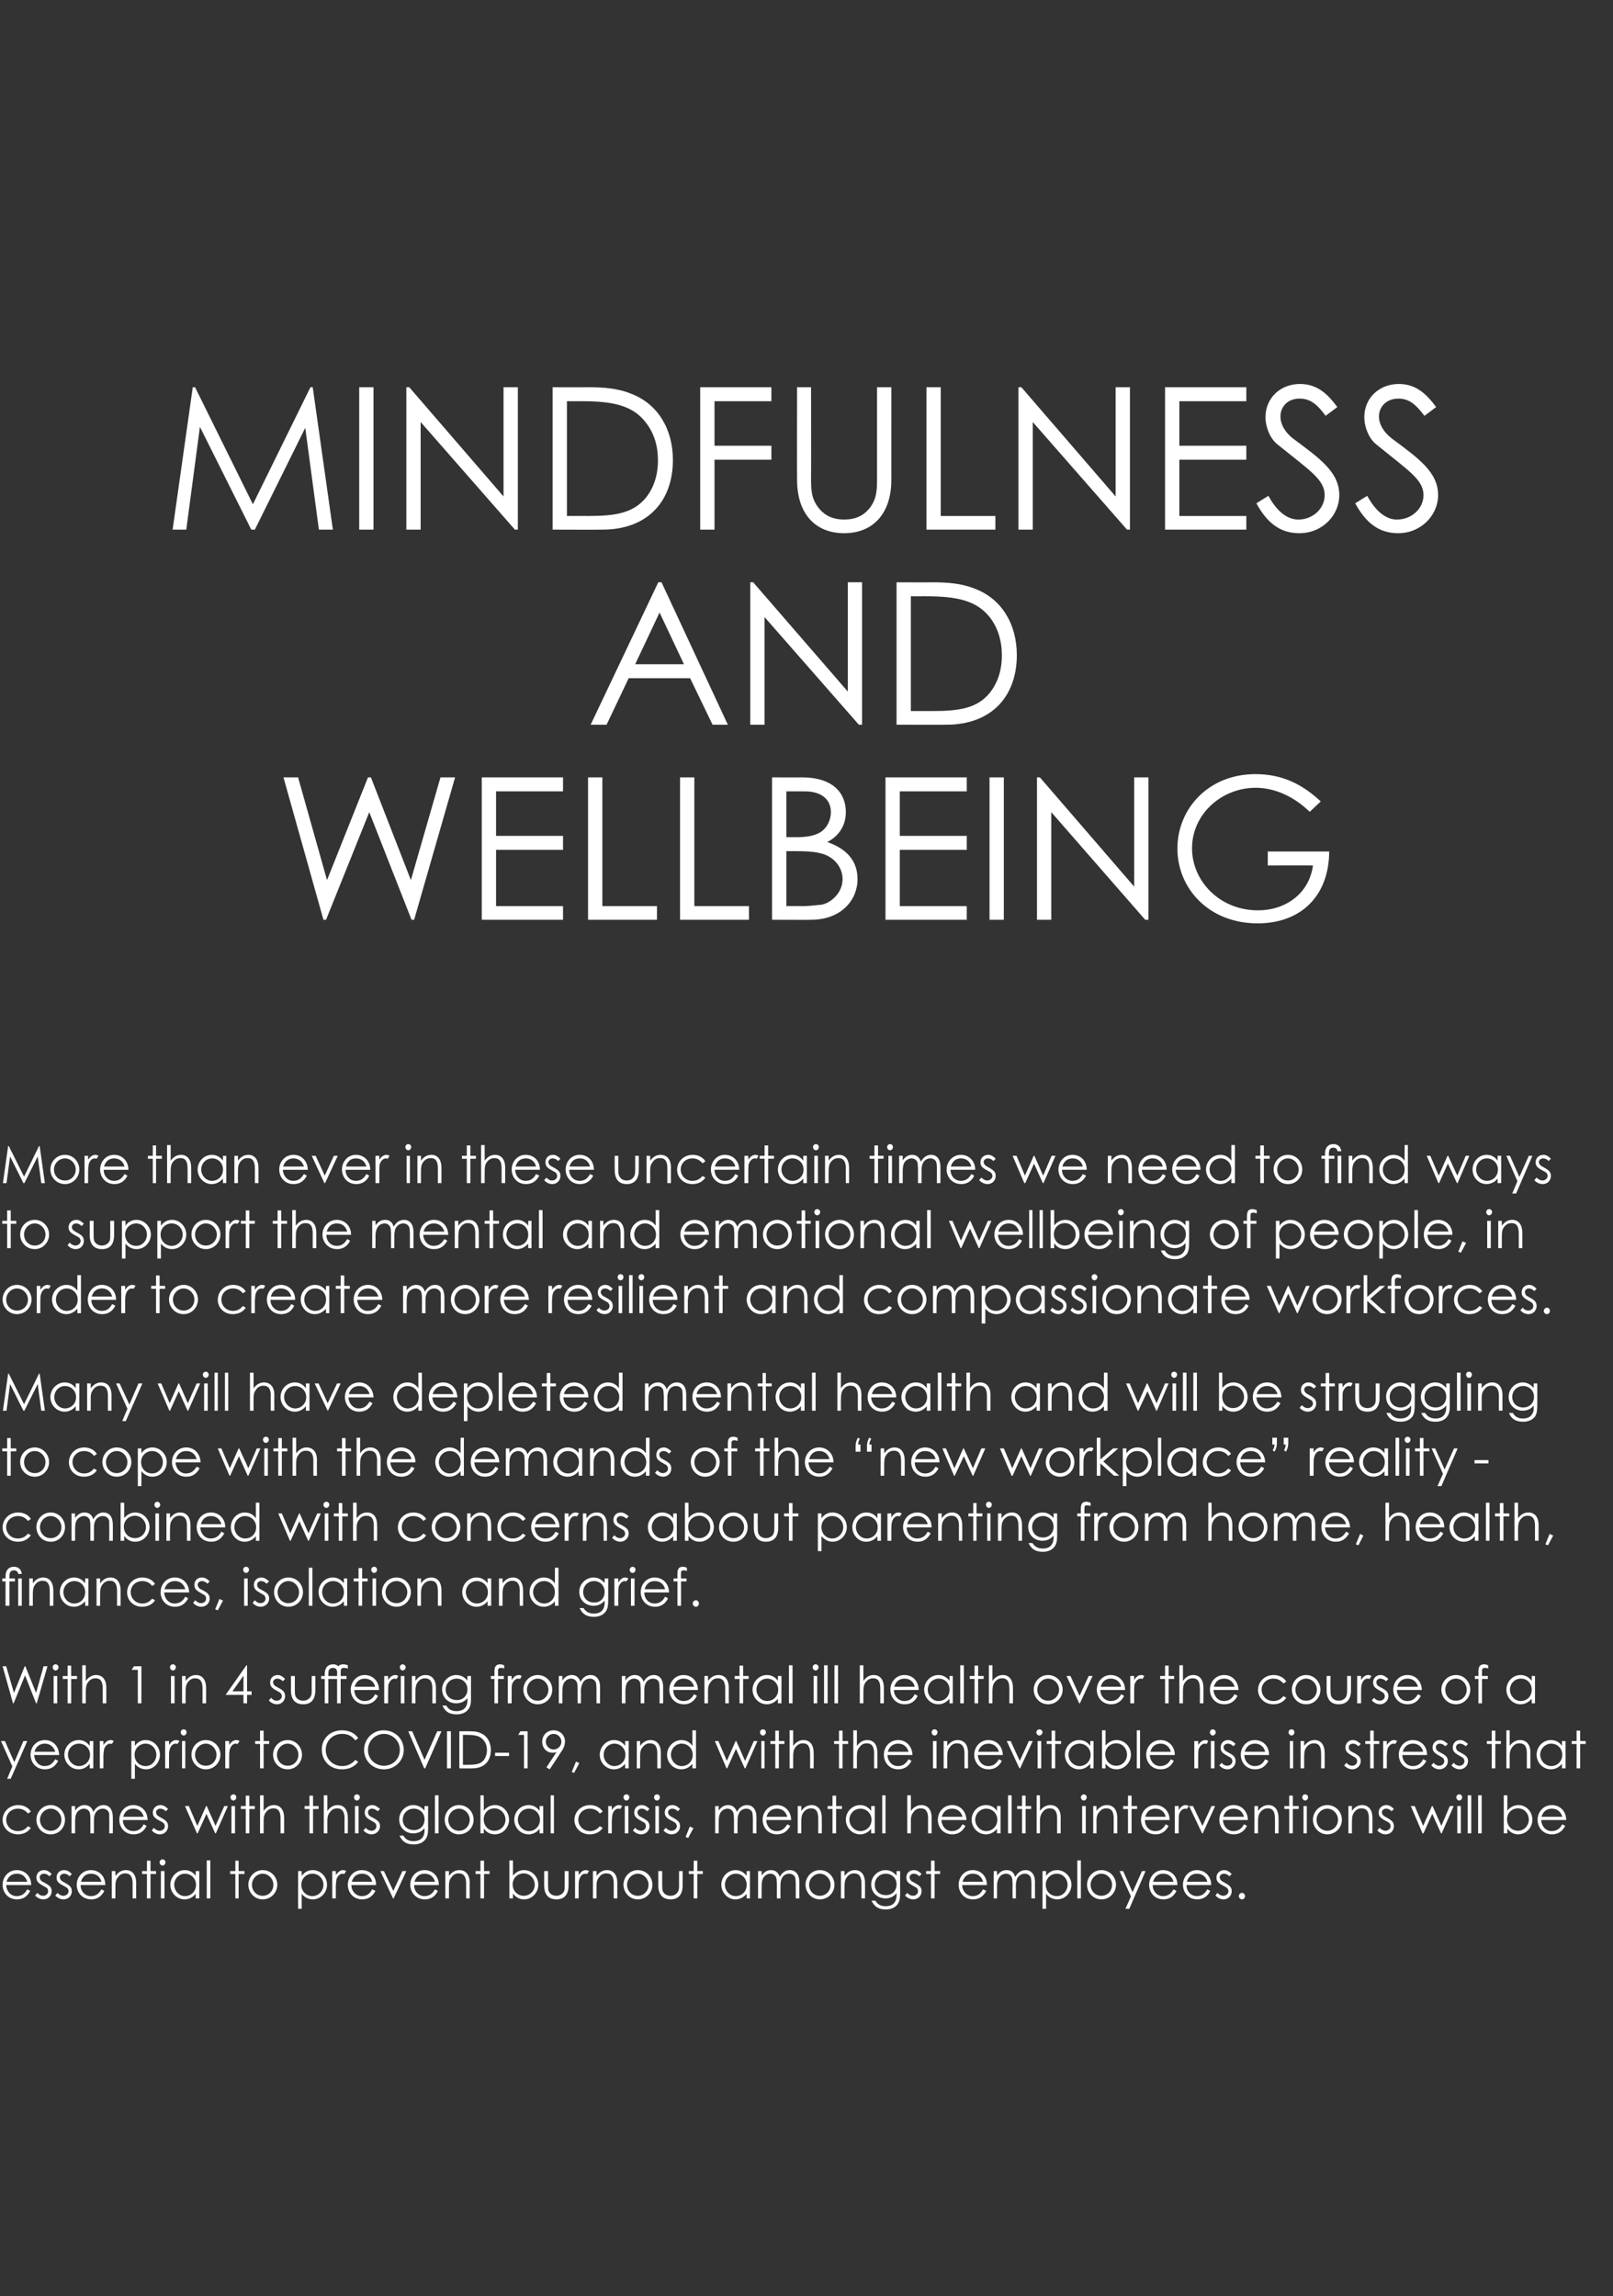
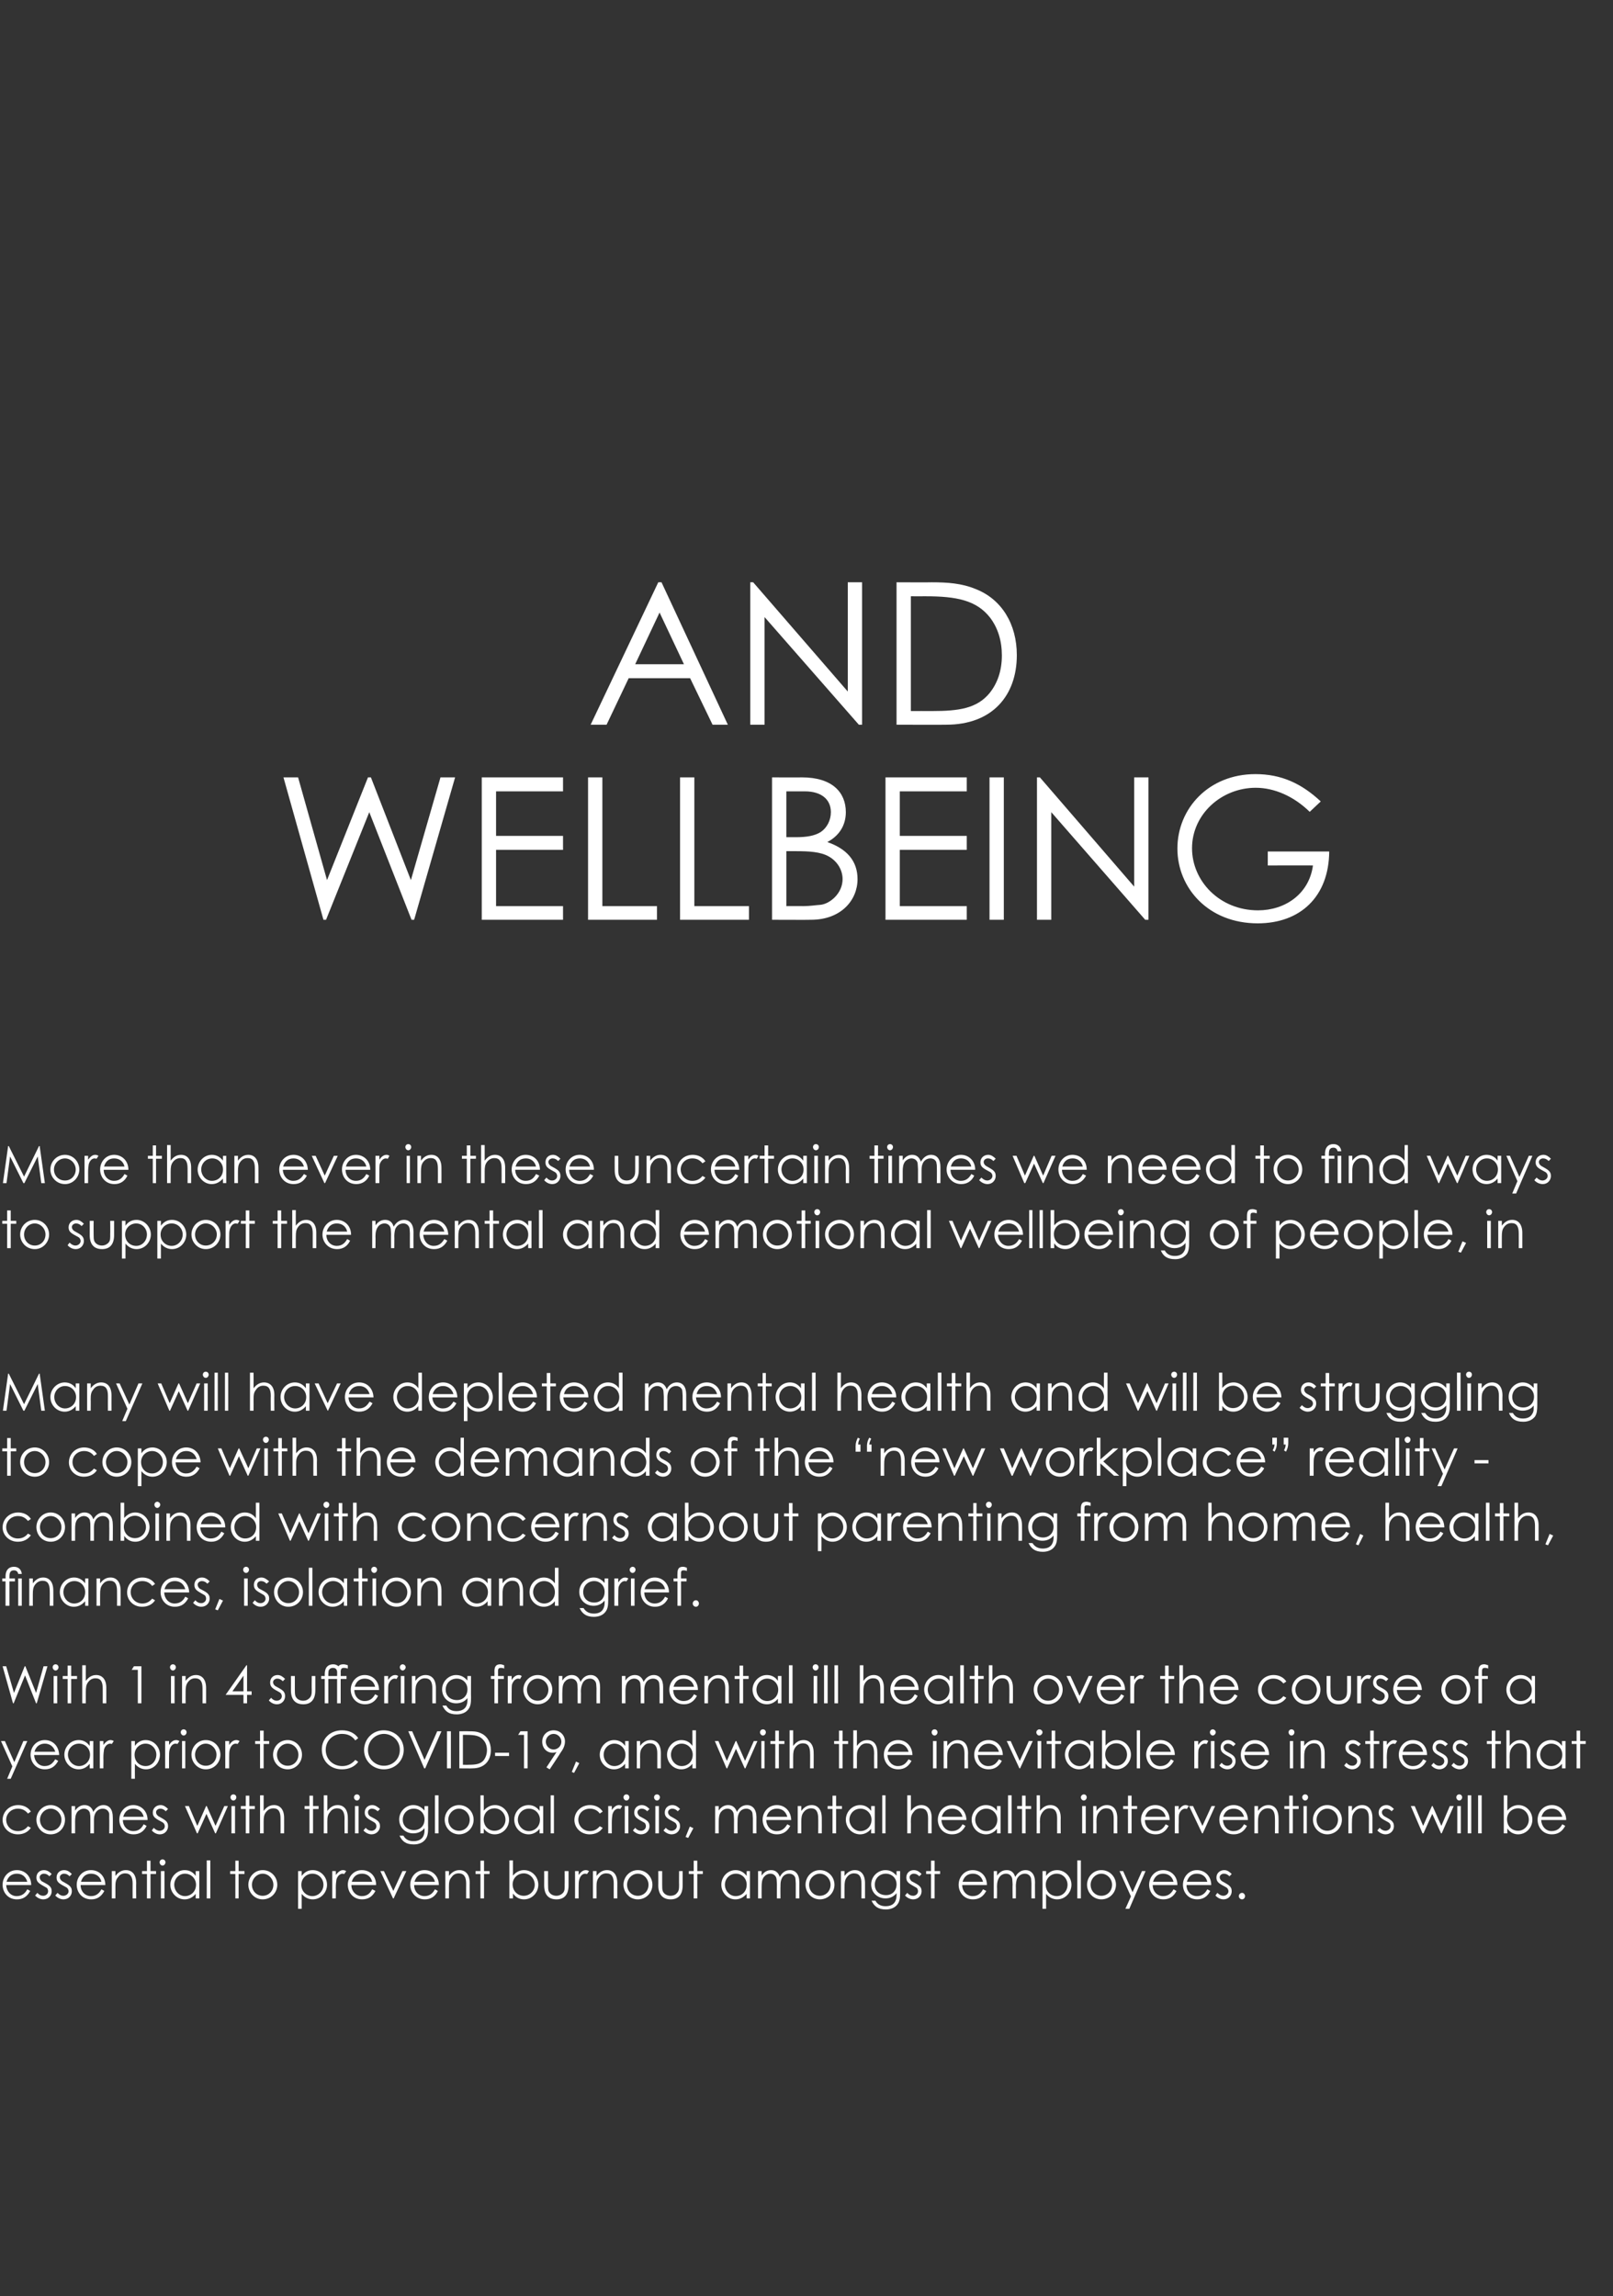
<svg xmlns="http://www.w3.org/2000/svg" version="1.1" width="496.2px" height="706.2px" viewBox="0 -1 496.2 706.2" style="top:-1px">
  <rect x="0" y="-1" width="496.2" height="706.2" fill="#333333" stroke="none" />
  <desc>Mindfulness and Wellbeing More than ever in these uncertain times we need to find ways to support the mental and emot</desc>
  <defs />
  <g id="Polygon58687">
    <path d="m1.9 578.8c.1 1.9 1.4 3.4 3.2 3.4c1.8 0 2.7-1 3.3-2.1l.9.5c-.9 1.7-2.2 2.6-4.1 2.6c-2.8 0-4.4-2.2-4.4-4.5c0-2.3 1.7-4.5 4.4-4.5c2.4 0 4.4 1.8 4.4 4.6H1.9zm6.5-1c-.5-1.7-1.7-2.5-3.2-2.5c-1.5 0-2.7.8-3.2 2.5h6.4zm3.1 3.4c.5.6 1.1.9 1.8.9c.8 0 1.5-.6 1.5-1.4c0-.5-.2-1-.7-1.2c-1.9-1.1-2.9-1.5-2.9-3c0-1.4 1-2.3 2.3-2.3c1 0 1.7.5 2.4 1.2l-.7.7c-.5-.5-1-.8-1.7-.8c-.7 0-1.3.5-1.3 1.1c0 .5.3.9.6 1.2c2 1.1 3.1 1.5 3.1 3.1c0 1.3-1 2.5-2.6 2.5c-.9 0-1.9-.5-2.5-1.2l.7-.8zm6.2 0c.6.6 1.1.9 1.8.9c.8 0 1.6-.6 1.6-1.4c0-.5-.3-1-.7-1.2c-2-1.1-3-1.5-3-3c0-1.4 1-2.3 2.3-2.3c1 0 1.7.5 2.4 1.2l-.7.7c-.5-.5-1-.8-1.7-.8c-.7 0-1.3.5-1.3 1.1c0 .5.3.9.7 1.2c1.9 1.1 3 1.5 3 3.1c0 1.3-1 2.5-2.6 2.5c-.9 0-1.9-.5-2.5-1.2l.7-.8zm7.1-2.4c0 1.9 1.3 3.4 3.2 3.4c1.7 0 2.6-1 3.2-2.1l.9.5c-.9 1.7-2.2 2.6-4 2.6c-2.9 0-4.5-2.2-4.5-4.5c0-2.3 1.7-4.5 4.4-4.5c2.4 0 4.4 1.8 4.4 4.6h-7.6zm6.4-1c-.4-1.7-1.7-2.5-3.2-2.5c-1.5 0-2.6.8-3.1 2.5h6.3zm4.3-1.8c.9-1.2 2-1.8 3.2-1.8c1.9 0 3.2 1.3 3.2 4c-.04-.02 0 4.7 0 4.7h-1.1s-.03-4.58 0-4.6c0-2-.7-3.1-2.3-3.1c-.9 0-1.7.4-2.2 1.2c-.7.8-.8 1.6-.8 3c.02-.02 0 3.5 0 3.5h-1.1v-8.4h1.1s.02 1.47 0 1.5zm9.7-4.7h1.1v3.2h1.7v.9h-1.7v7.5h-1.1v-7.5h-1.5v-.9h1.5v-3.2zm4.3 3.2h1.1v8.4h-1.1v-8.4zm1.4-2.7c0 .5-.4 1-.9 1c-.5 0-.9-.5-.9-1c0-.5.4-.9.9-.9c.5 0 .9.4.9.9zm9.3 2.7h1.1v8.4h-1.1v-1.4c-.9 1.1-2.1 1.7-3.4 1.7c-2.5 0-4.4-2.1-4.4-4.5c0-2.4 2-4.5 4.4-4.5c1.4 0 2.6.6 3.4 1.8v-1.5zm-6.6 4.2c0 1.8 1.4 3.5 3.3 3.5c1.7 0 3.4-1.3 3.4-3.5c0-1.9-1.5-3.4-3.4-3.4c-1.9 0-3.3 1.6-3.3 3.4zm10-7.5h1.1v11.7h-1.1v-11.7zm8.8.1h1v3.2h1.8v.9h-1.8v7.5h-1v-7.5h-1.6v-.9h1.6v-3.2zm12.9 7.4c0 2.4-1.9 4.5-4.5 4.5c-2.5 0-4.4-2.1-4.4-4.5c0-2.4 1.9-4.5 4.4-4.5c2.6 0 4.5 2.1 4.5 4.5zm-7.8 0c0 1.9 1.4 3.4 3.3 3.4c1.9 0 3.3-1.5 3.3-3.4c0-1.8-1.5-3.4-3.3-3.4c-1.8 0-3.3 1.6-3.3 3.4zm15.3-2.7c.9-1.2 2-1.8 3.4-1.8c2.5 0 4.4 2.1 4.4 4.5c0 2.4-1.9 4.5-4.4 4.5c-1.3 0-2.5-.6-3.4-1.7v4.6h-1.1v-11.6h1.1v1.5zm-.1 2.7c0 2.2 1.7 3.5 3.4 3.5c1.9 0 3.4-1.6 3.4-3.5c0-1.8-1.4-3.4-3.4-3.4c-1.9 0-3.4 1.5-3.4 3.4zm10.6-3c.7-.9 1.4-1.5 2.2-1.5c.5 0 .8.2 1 .3l-.6.9c-.1 0-.3-.1-.5-.1c-.8 0-1.6.7-1.9 1.8c-.1.6-.2 1.5-.2 2.6c.04.02 0 3.2 0 3.2h-1.1v-8.4h1.1s.04 1.18 0 1.2zm4.8 3.1c0 1.9 1.4 3.4 3.2 3.4c1.8 0 2.6-1 3.2-2.1l1 .5c-.9 1.7-2.2 2.6-4.1 2.6c-2.8 0-4.4-2.2-4.4-4.5c0-2.3 1.7-4.5 4.3-4.5c2.5 0 4.4 1.8 4.4 4.6h-7.6zm6.4-1c-.4-1.7-1.7-2.5-3.1-2.5c-1.6 0-2.7.8-3.2 2.5h6.3zm2.5-3.3h1.1l2.9 6.1l2.8-6.1h1.2l-3.9 8.4h-.2l-3.9-8.4zm10.4 4.3c0 1.9 1.3 3.4 3.2 3.4c1.7 0 2.6-1 3.2-2.1l.9.5c-.8 1.7-2.2 2.6-4 2.6c-2.8 0-4.5-2.2-4.5-4.5c0-2.3 1.7-4.5 4.4-4.5c2.4 0 4.4 1.8 4.4 4.6h-7.6zm6.4-1c-.4-1.7-1.7-2.5-3.2-2.5c-1.5 0-2.6.8-3.1 2.5h6.3zm4.3-1.8c.9-1.2 2-1.8 3.2-1.8c1.9 0 3.2 1.3 3.2 4c-.04-.02 0 4.7 0 4.7h-1.1s-.03-4.58 0-4.6c0-2-.7-3.1-2.3-3.1c-.9 0-1.7.4-2.2 1.2c-.7.8-.8 1.6-.8 3c.03-.02 0 3.5 0 3.5H137v-8.4h1.1s.03 1.47 0 1.5zm9.7-4.7h1.1v3.2h1.7v.9h-1.7v7.5h-1.1v-7.5h-1.5v-.9h1.5v-3.2zm10 11.6h-1.1v-11.7h1.1s.02 4.71 0 4.7c.9-1.1 2.1-1.7 3.4-1.7c2.5 0 4.4 2.1 4.4 4.5c0 2.4-1.9 4.5-4.4 4.5c-1.4 0-2.5-.6-3.4-1.8c.02-.02 0 1.5 0 1.5zm6.7-4.2c0-1.9-1.5-3.5-3.4-3.5c-1.7 0-3.4 1.3-3.4 3.4c0 2 1.5 3.5 3.4 3.5c2 0 3.4-1.6 3.4-3.4zm9.2-4.2h1.2s-.01 4.35 0 4.4c0 2.8-1.3 4.3-3.7 4.3c-2.5 0-3.8-1.5-3.8-4.3c.02-.05 0-4.4 0-4.4h1.2s-.03 4.1 0 4.1c0 .9 0 1.6.2 2.1c.4.9 1.3 1.4 2.4 1.4c.7 0 1.4-.3 1.9-.8c.7-.7.6-1.5.6-2.7c.04 0 0-4.1 0-4.1zm4.3 1.2c.7-.9 1.3-1.5 2.2-1.5c.5 0 .8.2 1 .3l-.6.9c-.1 0-.3-.1-.6-.1c-.8 0-1.5.7-1.8 1.8c-.2.6-.2 1.5-.2 2.6v3.2h-1.1v-8.4h1.1v1.2zm5.5.3c.9-1.2 2-1.8 3.2-1.8c1.9 0 3.2 1.3 3.2 4c-.03-.02 0 4.7 0 4.7h-1.1s-.02-4.58 0-4.6c0-2-.6-3.1-2.3-3.1c-.9 0-1.7.4-2.2 1.2c-.7.8-.8 1.6-.8 3c.03-.02 0 3.5 0 3.5h-1.1v-8.4h1.1s.03 1.47 0 1.5zm17.2 2.7c0 2.4-1.9 4.5-4.5 4.5c-2.5 0-4.4-2.1-4.4-4.5c0-2.4 1.9-4.5 4.4-4.5c2.6 0 4.5 2.1 4.5 4.5zm-7.8 0c0 1.9 1.4 3.4 3.3 3.4c1.9 0 3.3-1.5 3.3-3.4c0-1.8-1.5-3.4-3.3-3.4c-1.8 0-3.3 1.6-3.3 3.4zm16-4.2h1.1s.01 4.35 0 4.4c0 2.8-1.3 4.3-3.7 4.3c-2.4 0-3.8-1.5-3.8-4.3c.04-.05 0-4.4 0-4.4h1.2v4.1c0 .9 0 1.6.2 2.1c.4.9 1.3 1.4 2.4 1.4c.8 0 1.5-.3 1.9-.8c.7-.7.7-1.5.7-2.7c-.04 0 0-4.1 0-4.1zm4.5-3.2h1.1v3.2h1.7v.9h-1.7v7.5h-1.1v-7.5h-1.5v-.9h1.5v-3.2zm16.3 3.2h1v8.4h-1s-.04-1.41 0-1.4c-1 1.1-2.1 1.7-3.5 1.7c-2.4 0-4.3-2.1-4.3-4.5c0-2.4 1.9-4.5 4.4-4.5c1.3 0 2.5.6 3.4 1.8c-.04 0 0-1.5 0-1.5zm-6.7 4.2c0 1.8 1.4 3.5 3.3 3.5c1.8 0 3.4-1.3 3.4-3.5c0-1.9-1.4-3.4-3.3-3.4c-2 0-3.4 1.6-3.4 3.4zm17.1 4.2H239s-.03-4.3 0-4.3c0-.7-.1-1.2-.1-1.6c-.1-.9-.8-1.7-1.9-1.7c-.8 0-1.5.4-2 1c-.6.8-.7 1.8-.7 3c-.03.05 0 3.6 0 3.6h-1.1v-8.4h1.1s-.03 1.41 0 1.4c.7-1.1 1.7-1.7 2.9-1.7c1.3 0 2.2.7 2.7 2.1c.7-1.4 1.8-2.1 3.1-2.1c1.7 0 2.9 1.3 2.9 3.7c-.02.01 0 5 0 5h-1.1v-4.6c0-.6-.1-1.1-.1-1.4c0-.8-.8-1.6-1.9-1.6c-1.1 0-2 .6-2.4 1.7c-.3.7-.3 1.5-.3 2.2c-.04.04 0 3.7 0 3.7zm16.6-4.2c0 2.4-1.9 4.5-4.5 4.5c-2.5 0-4.4-2.1-4.4-4.5c0-2.4 1.9-4.5 4.4-4.5c2.6 0 4.5 2.1 4.5 4.5zm-7.8 0c0 1.9 1.4 3.4 3.3 3.4c1.9 0 3.3-1.5 3.3-3.4c0-1.8-1.5-3.4-3.3-3.4c-1.8 0-3.3 1.6-3.3 3.4zm10.9-2.7c.9-1.2 1.9-1.8 3.2-1.8c1.8 0 3.1 1.3 3.1 4v4.7H265s.02-4.58 0-4.6c0-2-.6-3.1-2.3-3.1c-.9 0-1.6.4-2.2 1.2c-.6.8-.7 1.6-.7 3c-.03-.02 0 3.5 0 3.5h-1.1v-8.4h1.1s-.03 1.47 0 1.5zm17.1 5.2c0 1.4-.1 2.6-.8 3.5c-.7 1-2 1.6-3.6 1.6c-2.4 0-3.6-1-4.4-2.7h1.2c.6 1.1 1.6 1.7 3.1 1.7c1.5 0 2.5-.5 3-1.5c.3-.6.4-1.2.4-1.8v-.7c-.9 1.1-2.1 1.6-3.4 1.6c-2.4 0-4.4-1.7-4.4-4.3c0-2.5 2.1-4.4 4.4-4.4c1.5 0 2.5.7 3.4 1.7c-.03.02 0-1.4 0-1.4h1.1s-.02 6.72 0 6.7zm-7.8-2.5c0 1.7 1.2 3.2 3.5 3.2c1.8 0 3.2-1.3 3.2-3.3c0-2-1.5-3.3-3.3-3.3c-1.9 0-3.4 1.4-3.4 3.4zm10 2.5c.5.6 1.1.9 1.8.9c.8 0 1.5-.6 1.5-1.4c0-.5-.2-1-.7-1.2c-1.9-1.1-2.9-1.5-2.9-3c0-1.4 1-2.3 2.3-2.3c1 0 1.7.5 2.4 1.2l-.7.7c-.5-.5-1-.8-1.7-.8c-.7 0-1.3.5-1.3 1.1c0 .5.3.9.6 1.2c2 1.1 3.1 1.5 3.1 3.1c0 1.3-1 2.5-2.6 2.5c-.9 0-1.9-.5-2.5-1.2l.7-.8zm7.3-9.9h1.1v3.2h1.7v.9h-1.7v7.5h-1.1v-7.5h-1.5v-.9h1.5v-3.2zm9.6 7.5c0 1.9 1.4 3.4 3.2 3.4c1.8 0 2.6-1 3.2-2.1l1 .5c-.9 1.7-2.2 2.6-4.1 2.6c-2.8 0-4.4-2.2-4.4-4.5c0-2.3 1.7-4.5 4.3-4.5c2.5 0 4.4 1.8 4.4 4.6H296zm6.4-1c-.4-1.7-1.7-2.5-3.1-2.5c-1.6 0-2.7.8-3.2 2.5h6.3zm10.1 5.1h-1s-.05-4.3 0-4.3c0-.7-.1-1.2-.1-1.6c-.1-.9-.8-1.7-1.9-1.7c-.8 0-1.6.4-2 1c-.6.8-.8 1.8-.8 3c.05.05 0 3.6 0 3.6h-1v-8.4h1s.05 1.41 0 1.4c.8-1.1 1.7-1.7 3-1.7c1.3 0 2.2.7 2.6 2.1c.8-1.4 1.9-2.1 3.2-2.1c1.7 0 2.9 1.3 2.9 3.7c-.04.01 0 5 0 5h-1.1s-.03-4.59 0-4.6c0-.6-.1-1.1-.1-1.4c-.1-.8-.8-1.6-1.9-1.6c-1.1 0-2 .6-2.5 1.7c-.2.7-.3 1.5-.3 2.2c.04.04 0 3.7 0 3.7zm9.3-6.9c.8-1.2 2-1.8 3.4-1.8c2.4 0 4.4 2.1 4.4 4.5c0 2.4-1.9 4.5-4.4 4.5c-1.3 0-2.5-.6-3.4-1.7v4.6h-1.1v-11.6h1.1v1.5zm-.1 2.7c0 2.2 1.6 3.5 3.4 3.5c1.9 0 3.3-1.6 3.3-3.5c0-1.8-1.4-3.4-3.3-3.4c-1.9 0-3.4 1.5-3.4 3.4zm9.7-7.5h1.1v11.7h-1.1v-11.7zm11.9 7.5c0 2.4-1.9 4.5-4.5 4.5c-2.5 0-4.4-2.1-4.4-4.5c0-2.4 1.9-4.5 4.4-4.5c2.6 0 4.5 2.1 4.5 4.5zm-7.8 0c0 1.9 1.4 3.4 3.3 3.4c1.9 0 3.3-1.5 3.3-3.4c0-1.8-1.5-3.4-3.3-3.4c-1.8 0-3.3 1.6-3.3 3.4zm8.9-4.2h1.1l2.9 6.5l2.9-6.5h1.1l-5 11.6h-1.2l1.7-3.8l-3.5-7.8zm10.2 4.3c0 1.9 1.3 3.4 3.2 3.4c1.7 0 2.6-1 3.2-2.1l.9.5c-.8 1.7-2.2 2.6-4 2.6c-2.8 0-4.4-2.2-4.4-4.5c0-2.3 1.7-4.5 4.3-4.5c2.4 0 4.4 1.8 4.4 4.6h-7.6zm6.4-1c-.4-1.7-1.7-2.5-3.2-2.5c-1.5 0-2.6.8-3.1 2.5h6.3zm4 1c0 1.9 1.3 3.4 3.2 3.4c1.7 0 2.6-1 3.2-2.1l.9.5c-.8 1.7-2.2 2.6-4 2.6c-2.8 0-4.4-2.2-4.4-4.5c0-2.3 1.7-4.5 4.3-4.5c2.4 0 4.4 1.8 4.4 4.6H365zm6.4-1c-.4-1.7-1.7-2.5-3.2-2.5c-1.5 0-2.6.8-3.1 2.5h6.3zm3.1 3.4c.6.6 1.2.9 1.8.9c.8 0 1.6-.6 1.6-1.4c0-.5-.3-1-.7-1.2c-2-1.1-3-1.5-3-3c0-1.4 1.1-2.3 2.4-2.3c.9 0 1.6.5 2.3 1.2l-.7.7c-.5-.5-1-.8-1.7-.8c-.7 0-1.3.5-1.3 1.1c0 .5.3.9.7 1.2c1.9 1.1 3 1.5 3 3.1c0 1.3-1 2.5-2.5 2.5c-1 0-1.9-.5-2.5-1.2l.6-.8zm8.5 1c0 .5-.4 1-.9 1c-.6 0-1-.5-1-1c0-.5.4-1 1-1c.5 0 .9.5.9 1z" stroke="none" fill="#fff" />
  </g>
  <g id="Polygon58686">
    <path d="m9.5 561.2c-.9 1.3-2.3 2-4 2c-2.8 0-4.7-2.1-4.7-4.4c0-2.5 2-4.6 4.8-4.6c1.6 0 3.1.7 3.9 2l-.9.6c-.8-1-1.8-1.5-3.1-1.5c-2.1 0-3.6 1.6-3.6 3.4c0 1.8 1.4 3.5 3.6 3.5c1.3 0 2.3-.5 3.1-1.5l.9.5zm10.5-2.5c0 2.4-1.8 4.5-4.4 4.5c-2.6 0-4.4-2.1-4.4-4.5c0-2.4 1.9-4.5 4.4-4.5c2.5 0 4.4 2.1 4.4 4.5zm-7.7 0c0 1.9 1.4 3.4 3.3 3.4c1.9 0 3.3-1.5 3.3-3.4c0-1.8-1.5-3.4-3.3-3.4c-1.8 0-3.3 1.6-3.3 3.4zm16.6 4.2h-1.1s.02-4.3 0-4.3c0-.7 0-1.2-.1-1.6c0-.9-.8-1.7-1.9-1.7c-.7 0-1.5.4-2 1c-.6.8-.7 1.8-.7 3c.02.05 0 3.6 0 3.6H22v-8.4h1.1s.02 1.41 0 1.4c.8-1.1 1.7-1.7 2.9-1.7c1.3 0 2.3.7 2.7 2.1c.8-1.4 1.9-2.1 3.1-2.1c1.8 0 2.9 1.3 2.9 3.7c.04.01 0 5 0 5h-1.1s.05-4.59 0-4.6v-1.4c-.1-.8-.8-1.6-2-1.6c-1 0-2 .6-2.4 1.7c-.3.7-.3 1.5-.3 2.2c.01.04 0 3.7 0 3.7zm8.9-4.1c0 1.9 1.4 3.4 3.2 3.4c1.8 0 2.6-1 3.2-2.1l.9.5c-.8 1.7-2.2 2.6-4 2.6c-2.8 0-4.4-2.2-4.4-4.5c0-2.3 1.7-4.5 4.3-4.5c2.4 0 4.4 1.8 4.4 4.6h-7.6zm6.4-1c-.4-1.7-1.7-2.5-3.2-2.5c-1.5 0-2.6.8-3.1 2.5h6.3zm3.1 3.4c.6.6 1.2.9 1.8.9c.9 0 1.6-.6 1.6-1.4c0-.5-.3-1-.7-1.2c-2-1.1-3-1.5-3-3c0-1.4 1.1-2.3 2.4-2.3c.9 0 1.6.5 2.3 1.2l-.7.7c-.5-.5-1-.8-1.7-.8c-.7 0-1.3.5-1.3 1.1c0 .5.3.9.7 1.2c1.9 1.1 3 1.5 3 3.1c0 1.3-1 2.5-2.5 2.5c-1 0-1.9-.5-2.5-1.2l.6-.8zm9.6-6.7h1.2l2.6 6.1l2.7-6.1h.2l2.7 6.1l2.7-6.1h1.1l-3.7 8.4h-.2l-2.7-6l-2.7 6h-.2l-3.7-8.4zm14.3 0h1.1v8.4h-1.1v-8.4zm1.5-2.7c0 .5-.4 1-.9 1c-.5 0-.9-.5-.9-1c0-.5.4-.9.9-.9c.5 0 .9.4.9.9zm2.9-.5h1.1v3.2h1.7v.9h-1.7v7.5h-1.1v-7.5h-1.5v-.9h1.5v-3.2zm4.4-.1h1.1v4.8c.9-1.2 1.9-1.8 3.2-1.8c1.8 0 3.1 1.3 3.1 3.9c.02-.03 0 4.8 0 4.8h-1.1s.03-4.58 0-4.6c0-2-.6-3.1-2.2-3.1c-.9 0-1.7.4-2.3 1.2c-.6.8-.7 1.6-.7 3v3.5H80v-11.7zm15.2.1h1.1v3.2h1.7v.9h-1.7v7.5h-1.1v-7.5h-1.5v-.9h1.5v-3.2zm4.4-.1h1.1s.02 4.77 0 4.8c.9-1.2 1.9-1.8 3.2-1.8c1.8 0 3.1 1.3 3.1 3.9c.04-.03 0 4.8 0 4.8h-1s-.05-4.58 0-4.6c0-2-.7-3.1-2.3-3.1c-.9 0-1.7.4-2.2 1.2c-.7.8-.8 1.6-.8 3c.02-.02 0 3.5 0 3.5h-1.1v-11.7zm9.6 3.3h1.1v8.4h-1.1v-8.4zm1.5-2.7c0 .5-.4 1-.9 1c-.5 0-.9-.5-.9-1c0-.5.4-.9.9-.9c.5 0 .9.4.9.9zm1.8 9.4c.5.6 1.1.9 1.8.9c.8 0 1.5-.6 1.5-1.4c0-.5-.3-1-.7-1.2c-1.9-1.1-2.9-1.5-2.9-3c0-1.4 1-2.3 2.3-2.3c.9 0 1.6.5 2.4 1.2l-.7.7c-.6-.5-1.1-.8-1.8-.8c-.7 0-1.2.5-1.2 1.1c0 .5.2.9.6 1.2c2 1.1 3.1 1.5 3.1 3.1c0 1.3-1.1 2.5-2.6 2.5c-.9 0-1.9-.5-2.5-1.2l.7-.8zm19.2 0c0 1.4-.1 2.6-.8 3.5c-.7 1-2 1.6-3.6 1.6c-2.5 0-3.6-1-4.4-2.7h1.2c.6 1.1 1.6 1.7 3.1 1.7c1.4 0 2.5-.5 3-1.5c.3-.6.4-1.2.4-1.8v-.7c-.9 1.1-2.1 1.6-3.5 1.6c-2.3 0-4.3-1.7-4.3-4.3c0-2.5 2.1-4.4 4.3-4.4c1.6 0 2.6.7 3.5 1.7c-.04.02 0-1.4 0-1.4h1.1s-.04 6.72 0 6.7zm-7.8-2.5c0 1.7 1.2 3.2 3.5 3.2c1.8 0 3.2-1.3 3.2-3.3c0-2-1.5-3.3-3.3-3.3c-1.9 0-3.4 1.4-3.4 3.4zm9.9-7.5h1.1v11.7h-1.1v-11.7zm11.9 7.5c0 2.4-1.9 4.5-4.5 4.5c-2.5 0-4.4-2.1-4.4-4.5c0-2.4 1.9-4.5 4.4-4.5c2.6 0 4.5 2.1 4.5 4.5zm-7.8 0c0 1.9 1.4 3.4 3.3 3.4c1.9 0 3.3-1.5 3.3-3.4c0-1.8-1.5-3.4-3.3-3.4c-1.8 0-3.3 1.6-3.3 3.4zm10.9 4.2h-1v-11.7h1s.05 4.71 0 4.7c1-1.1 2.1-1.7 3.5-1.7c2.4 0 4.3 2.1 4.3 4.5c0 2.4-1.9 4.5-4.4 4.5c-1.4 0-2.5-.6-3.4-1.8c.05-.02 0 1.5 0 1.5zm6.7-4.2c0-1.9-1.5-3.5-3.4-3.5c-1.7 0-3.3 1.3-3.3 3.4c0 2 1.4 3.5 3.3 3.5c2 0 3.4-1.6 3.4-3.4zm10.5-4.2h1.1v8.4H166s-.02-1.41 0-1.4c-.9 1.1-2.1 1.7-3.4 1.7c-2.5 0-4.4-2.1-4.4-4.5c0-2.4 1.9-4.5 4.4-4.5c1.4 0 2.5.6 3.4 1.8c-.02 0 0-1.5 0-1.5zm-6.7 4.2c0 1.8 1.5 3.5 3.4 3.5c1.7 0 3.4-1.3 3.4-3.5c0-1.9-1.5-3.4-3.4-3.4c-2 0-3.4 1.6-3.4 3.4zm10.1-7.5h1v11.7h-1v-11.7zm16 10c-.8 1.3-2.3 2-4 2c-2.8 0-4.7-2.1-4.7-4.4c0-2.5 2-4.6 4.8-4.6c1.6 0 3.1.7 3.9 2l-.9.6c-.7-1-1.8-1.5-3-1.5c-2.2 0-3.6 1.6-3.6 3.4c0 1.8 1.4 3.5 3.6 3.5c1.2 0 2.2-.5 3-1.5l.9.5zm2.8-5.5c.7-.9 1.3-1.5 2.2-1.5c.5 0 .8.2 1 .3l-.6.9c-.1 0-.3-.1-.6-.1c-.8 0-1.5.7-1.8 1.8c-.1.6-.2 1.5-.2 2.6c.02.02 0 3.2 0 3.2h-1.1v-8.4h1.1s.02 1.18 0 1.2zm4-1.2h1.1v8.4h-1.1v-8.4zm1.4-2.7c0 .5-.4 1-.9 1c-.5 0-.9-.5-.9-1c0-.5.4-.9.9-.9c.5 0 .9.4.9.9zm1.8 9.4c.5.6 1.1.9 1.8.9c.8 0 1.5-.6 1.5-1.4c0-.5-.2-1-.7-1.2c-1.9-1.1-2.9-1.5-2.9-3c0-1.4 1-2.3 2.3-2.3c1 0 1.7.5 2.4 1.2l-.7.7c-.5-.5-1-.8-1.7-.8c-.7 0-1.3.5-1.3 1.1c0 .5.3.9.6 1.2c2 1.1 3.1 1.5 3.1 3.1c0 1.3-1 2.5-2.6 2.5c-.9 0-1.9-.5-2.5-1.2l.7-.8zm6.2-6.7h1.1v8.4h-1.1v-8.4zm1.4-2.7c0 .5-.4 1-.9 1c-.5 0-.9-.5-.9-1c0-.5.4-.9.9-.9c.5 0 .9.4.9.9zm1.8 9.4c.6.6 1.1.9 1.8.9c.8 0 1.6-.6 1.6-1.4c0-.5-.3-1-.7-1.2c-2-1.1-3-1.5-3-3c0-1.4 1-2.3 2.3-2.3c1 0 1.7.5 2.4 1.2l-.7.7c-.5-.5-1-.8-1.7-.8c-.7 0-1.3.5-1.3 1.1c0 .5.3.9.7 1.2c1.9 1.1 3 1.5 3 3.1c0 1.3-1 2.5-2.6 2.5c-.9 0-1.9-.5-2.5-1.2l.7-.8zm7.4-.4l1.1.5l-1.6 3l-.8-.3l1.3-3.2zm14.7 2.1h-1.1s-.03-4.3 0-4.3c0-.7-.1-1.2-.1-1.6c-.1-.9-.8-1.7-1.9-1.7c-.8 0-1.5.4-2 1c-.6.8-.7 1.8-.7 3c-.03.05 0 3.6 0 3.6H220v-8.4h1.1s-.03 1.41 0 1.4c.7-1.1 1.7-1.7 2.9-1.7c1.3 0 2.2.7 2.7 2.1c.7-1.4 1.8-2.1 3.1-2.1c1.7 0 2.9 1.3 2.9 3.7c-.02.01 0 5 0 5h-1.1v-4.6c0-.6-.1-1.1-.1-1.4c0-.8-.8-1.6-1.9-1.6c-1.1 0-2 .6-2.4 1.7c-.3.7-.3 1.5-.3 2.2c-.04.04 0 3.7 0 3.7zm8.8-4.1c.1 1.9 1.4 3.4 3.2 3.4c1.8 0 2.6-1 3.3-2.1l.9.5c-.9 1.7-2.2 2.6-4.1 2.6c-2.8 0-4.4-2.2-4.4-4.5c0-2.3 1.7-4.5 4.4-4.5c2.4 0 4.3 1.8 4.4 4.6h-7.7zm6.5-1c-.5-1.7-1.7-2.5-3.2-2.5c-1.5 0-2.7.8-3.2 2.5h6.4zm4.3-1.8c.9-1.2 1.9-1.8 3.2-1.8c1.8 0 3.1 1.3 3.1 4c.03-.02 0 4.7 0 4.7h-1.1s.04-4.58 0-4.6c0-2-.6-3.1-2.2-3.1c-.9 0-1.7.4-2.3 1.2c-.6.8-.7 1.6-.7 3v3.5h-1.1v-8.4h1.1v1.5zm9.6-4.7h1.1v3.2h1.8v.9h-1.8v7.5h-1.1v-7.5h-1.5v-.9h1.5v-3.2zm11.9 3.2h1.1v8.4H268s-.02-1.41 0-1.4c-.9 1.1-2.1 1.7-3.4 1.7c-2.5 0-4.4-2.1-4.4-4.5c0-2.4 1.9-4.5 4.4-4.5c1.4 0 2.5.6 3.4 1.8c-.02 0 0-1.5 0-1.5zm-6.7 4.2c0 1.8 1.5 3.5 3.4 3.5c1.7 0 3.4-1.3 3.4-3.5c0-1.9-1.5-3.4-3.4-3.4c-2 0-3.4 1.6-3.4 3.4zm10.1-7.5h1v11.7h-1v-11.7zm7.7 0h1.1s.04 4.77 0 4.8c.9-1.2 2-1.8 3.2-1.8c1.9 0 3.2 1.3 3.2 3.9c-.04-.03 0 4.8 0 4.8h-1.1s-.03-4.58 0-4.6c0-2-.6-3.1-2.3-3.1c-.9 0-1.7.4-2.2 1.2c-.7.8-.8 1.6-.8 3c.04-.02 0 3.5 0 3.5h-1.1v-11.7zm10.5 7.6c.1 1.9 1.4 3.4 3.2 3.4c1.8 0 2.7-1 3.3-2.1l.9.5c-.9 1.7-2.2 2.6-4.1 2.6c-2.8 0-4.4-2.2-4.4-4.5c0-2.3 1.7-4.5 4.4-4.5c2.4 0 4.3 1.8 4.4 4.6h-7.7zm6.5-1c-.5-1.7-1.7-2.5-3.2-2.5c-1.5 0-2.7.8-3.2 2.5h6.4zm10.6-3.3h1.1v8.4h-1.1v-1.4c-.9 1.1-2.1 1.7-3.4 1.7c-2.5 0-4.4-2.1-4.4-4.5c0-2.4 1.9-4.5 4.4-4.5c1.4 0 2.6.6 3.4 1.8v-1.5zm-6.7 4.2c0 1.8 1.5 3.5 3.4 3.5c1.7 0 3.4-1.3 3.4-3.5c0-1.9-1.5-3.4-3.4-3.4c-1.9 0-3.4 1.6-3.4 3.4zm10.1-7.5h1.1v11.7h-1.1v-11.7zm4.3.1h1.1v3.2h1.7v.9h-1.7v7.5h-1.1v-7.5h-1.5v-.9h1.5v-3.2zm4.5-.1h1s.05 4.77 0 4.8c.9-1.2 2-1.8 3.2-1.8c1.9 0 3.2 1.3 3.2 3.9c-.03-.03 0 4.8 0 4.8h-1.1s-.02-4.58 0-4.6c0-2-.6-3.1-2.3-3.1c-.9 0-1.6.4-2.2 1.2c-.6.8-.8 1.6-.8 3c.05-.02 0 3.5 0 3.5h-1v-11.7zm14 3.3h1.1v8.4h-1.1v-8.4zm1.4-2.7c0 .5-.4 1-.9 1c-.5 0-.9-.5-.9-1c0-.5.5-.9.9-.9c.5 0 .9.4.9.9zm3 4.2c.9-1.2 2-1.8 3.2-1.8c1.9 0 3.2 1.3 3.2 4c-.03-.02 0 4.7 0 4.7h-1.1v-4.6c0-2-.6-3.1-2.3-3.1c-.9 0-1.6.4-2.2 1.2c-.7.8-.8 1.6-.8 3c.04-.02 0 3.5 0 3.5h-1v-8.4h1s.04 1.47 0 1.5zm9.7-4.7h1.1v3.2h1.7v.9h-1.7v7.5H347v-7.5h-1.5v-.9h1.5v-3.2zm5.2 7.5c0 1.9 1.3 3.4 3.2 3.4c1.7 0 2.6-1 3.2-2.1l.9.5c-.9 1.7-2.2 2.6-4 2.6c-2.9 0-4.5-2.2-4.5-4.5c0-2.3 1.7-4.5 4.4-4.5c2.4 0 4.4 1.8 4.4 4.6h-7.6zm6.4-1c-.4-1.7-1.7-2.5-3.2-2.5c-1.5 0-2.6.8-3.1 2.5h6.3zm4-2.1c.6-.9 1.3-1.5 2.1-1.5c.5 0 .8.2 1 .3l-.6.9c-.1 0-.3-.1-.5-.1c-.8 0-1.6.7-1.9 1.8c-.1.6-.1 1.5-.1 2.6c-.05.02 0 3.2 0 3.2h-1.2v-8.4h1.2s-.05 1.18 0 1.2zm3.2-1.2h1.2l2.9 6.1l2.8-6.1h1.1l-3.8 8.4h-.2l-4-8.4zm10.4 4.3c.1 1.9 1.4 3.4 3.2 3.4c1.8 0 2.7-1 3.3-2.1l.9.5c-.9 1.7-2.2 2.6-4.1 2.6c-2.8 0-4.4-2.2-4.4-4.5c0-2.3 1.7-4.5 4.4-4.5c2.4 0 4.3 1.8 4.4 4.6h-7.7zm6.5-1c-.5-1.7-1.7-2.5-3.2-2.5c-1.5 0-2.7.8-3.2 2.5h6.4zm4.3-1.8c.9-1.2 1.9-1.8 3.2-1.8c1.8 0 3.1 1.3 3.1 4c.04-.02 0 4.7 0 4.7h-1.1s.05-4.58 0-4.6c0-2-.6-3.1-2.2-3.1c-.9 0-1.7.4-2.3 1.2c-.6.8-.7 1.6-.7 3v3.5h-1.1v-8.4h1.1v1.5zm9.6-4.7h1.1v3.2h1.8v.9h-1.8v7.5h-1.1v-7.5h-1.5v-.9h1.5v-3.2zm4.4 3.2h1v8.4h-1v-8.4zm1.4-2.7c0 .5-.4 1-.9 1c-.5 0-.9-.5-.9-1c0-.5.4-.9.9-.9c.5 0 .9.4.9.9zm10.4 6.9c0 2.4-1.9 4.5-4.5 4.5c-2.5 0-4.4-2.1-4.4-4.5c0-2.4 1.9-4.5 4.4-4.5c2.6 0 4.5 2.1 4.5 4.5zm-7.8 0c0 1.9 1.4 3.4 3.3 3.4c1.9 0 3.3-1.5 3.3-3.4c0-1.8-1.5-3.4-3.3-3.4c-1.8 0-3.3 1.6-3.3 3.4zm10.9-2.7c.8-1.2 1.9-1.8 3.1-1.8c1.9 0 3.2 1.3 3.2 4v4.7h-1.1v-4.6c0-2-.6-3.1-2.3-3.1c-.9 0-1.6.4-2.2 1.2c-.6.8-.7 1.6-.7 3c-.04-.02 0 3.5 0 3.5h-1.1v-8.4h1.1s-.04 1.47 0 1.5zm8.5 5.2c.6.6 1.2.9 1.8.9c.8 0 1.6-.6 1.6-1.4c0-.5-.3-1-.7-1.2c-2-1.1-3-1.5-3-3c0-1.4 1.1-2.3 2.4-2.3c.9 0 1.6.5 2.3 1.2l-.7.7c-.5-.5-1-.8-1.7-.8c-.7 0-1.3.5-1.3 1.1c0 .5.3.9.7 1.2c1.9 1.1 3 1.5 3 3.1c0 1.3-1 2.5-2.6 2.5c-.9 0-1.9-.5-2.5-1.2l.7-.8zm9.6-6.7h1.2l2.6 6.1l2.7-6.1h.2l2.7 6.1l2.6-6.1h1.2l-3.7 8.4h-.2l-2.7-6l-2.7 6h-.3l-3.6-8.4zm14.3 0h1.1v8.4h-1.1v-8.4zm1.5-2.7c0 .5-.4 1-.9 1c-.5 0-.9-.5-.9-1c0-.5.4-.9.9-.9c.5 0 .9.4.9.9zm1.7-.6h1.1v11.7h-1.1v-11.7zm3.2 0h1.1v11.7h-1.1v-11.7zm9 11.7h-1.1v-11.7h1.1s-.03 4.71 0 4.7c.9-1.1 2.1-1.7 3.4-1.7c2.5 0 4.3 2.1 4.3 4.5c0 2.4-1.9 4.5-4.4 4.5c-1.3 0-2.5-.6-3.3-1.8c-.03-.02 0 1.5 0 1.5zm6.6-4.2c0-1.9-1.4-3.5-3.3-3.5c-1.8 0-3.4 1.3-3.4 3.4c0 2 1.4 3.5 3.4 3.5c1.9 0 3.3-1.6 3.3-3.4zm3.8.1c.1 1.9 1.4 3.4 3.2 3.4c1.8 0 2.7-1 3.3-2.1l.9.5c-.9 1.7-2.2 2.6-4.1 2.6c-2.8 0-4.4-2.2-4.4-4.5c0-2.3 1.7-4.5 4.4-4.5c2.4 0 4.4 1.8 4.4 4.6h-7.7zm6.5-1c-.5-1.7-1.7-2.5-3.2-2.5c-1.5 0-2.7.8-3.2 2.5h6.4z" stroke="none" fill="#fff" />
  </g>
  <g id="Polygon58685">
-     <path d="m.3 534.5h1.2l2.9 6.5l2.8-6.5h1.2l-5.1 11.6H2.2l1.6-3.8l-3.5-7.8zm10.2 4.3c.1 1.9 1.4 3.4 3.2 3.4c1.8 0 2.6-1 3.3-2.1l.9.5c-.9 1.7-2.2 2.6-4.1 2.6c-2.8 0-4.4-2.2-4.4-4.5c0-2.3 1.7-4.5 4.4-4.5c2.4 0 4.3 1.8 4.4 4.6h-7.7zm6.5-1c-.5-1.7-1.8-2.5-3.2-2.5c-1.5 0-2.7.8-3.2 2.5h6.4zm10.6-3.3h1.1v8.4h-1.1s-.02-1.41 0-1.4c-.9 1.1-2.1 1.7-3.4 1.7c-2.5 0-4.4-2.1-4.4-4.5c0-2.4 1.9-4.5 4.4-4.5c1.4 0 2.5.6 3.4 1.8c-.02 0 0-1.5 0-1.5zm-6.7 4.2c0 1.8 1.5 3.5 3.4 3.5c1.7 0 3.4-1.3 3.4-3.5c0-1.9-1.5-3.4-3.4-3.4c-2 0-3.4 1.6-3.4 3.4zm10.9-3c.7-.9 1.4-1.5 2.2-1.5c.5 0 .8.2 1 .3l-.6.9c-.1 0-.3-.1-.5-.1c-.8 0-1.6.7-1.9 1.8c-.1.6-.2 1.5-.2 2.6c.04.02 0 3.2 0 3.2h-1.1v-8.4h1.1s.04 1.18 0 1.2zm9.7.3c.8-1.2 2-1.8 3.3-1.8c2.5 0 4.4 2.1 4.4 4.5c0 2.4-1.8 4.5-4.3 4.5c-1.3 0-2.5-.6-3.4-1.7c-.03-.01 0 4.6 0 4.6h-1.1v-11.6h1.1s-.03 1.5 0 1.5zm-.1 2.7c0 2.2 1.6 3.5 3.4 3.5c1.9 0 3.3-1.6 3.3-3.5c0-1.8-1.4-3.4-3.3-3.4c-1.9 0-3.4 1.5-3.4 3.4zm10.6-3c.6-.9 1.3-1.5 2.2-1.5c.5 0 .7.2 1 .3l-.6.9c-.1 0-.3-.1-.6-.1c-.8 0-1.5.7-1.8 1.8c-.2.6-.2 1.5-.2 2.6v3.2h-1.2v-8.4h1.2v1.2zm4-1.2h1v8.4h-1v-8.4zm1.4-2.7c0 .5-.4 1-.9 1c-.5 0-.9-.5-.9-1c0-.5.4-.9.9-.9c.5 0 .9.4.9.9zm10.4 6.9c0 2.4-1.9 4.5-4.5 4.5c-2.5 0-4.4-2.1-4.4-4.5c0-2.4 1.9-4.5 4.4-4.5c2.6 0 4.5 2.1 4.5 4.5zm-7.8 0c0 1.9 1.4 3.4 3.3 3.4c1.9 0 3.3-1.5 3.3-3.4c0-1.8-1.5-3.4-3.3-3.4c-1.8 0-3.3 1.6-3.3 3.4zm10.5-3c.6-.9 1.3-1.5 2.2-1.5c.5 0 .7.2 1 .3l-.6.9c-.1 0-.3-.1-.6-.1c-.8 0-1.5.7-1.8 1.8c-.2.6-.2 1.5-.2 2.6v3.2h-1.2v-8.4h1.2v1.2zm9.5-4.4h1.1v3.2h1.7v.9h-1.7v7.5H80v-7.5h-1.5v-.9h1.5v-3.2zm12.9 7.4c0 2.4-1.9 4.5-4.4 4.5c-2.6 0-4.5-2.1-4.5-4.5c0-2.4 1.9-4.5 4.5-4.5c2.5 0 4.4 2.1 4.4 4.5zm-7.7 0c0 1.9 1.4 3.4 3.3 3.4c1.9 0 3.3-1.5 3.3-3.4c0-1.8-1.5-3.4-3.3-3.4c-1.8 0-3.3 1.6-3.3 3.4zm24.1-4.4c-1-1.4-2.4-2-4.1-2c-2.7 0-5 2-5 4.9c0 2.9 2.2 5 5.1 5c1.6 0 3-.7 4-1.9l.9.6c-1.1 1.5-2.9 2.3-5 2.3c-3.8 0-6.2-2.7-6.2-6.1c0-3.4 2.6-5.9 6.2-5.9c2.1 0 3.9.8 5 2.4l-.9.7zm14.9 2.9c0 3.4-2.7 6-6.1 6c-3.5 0-6.1-2.7-6.1-5.9c0-3.5 2.7-6.1 6-6.1c3.5 0 6.2 2.6 6.2 6zm-11 .1c0 2.8 2.3 4.8 4.9 4.8c2.7 0 4.9-2 4.9-4.9c0-2.9-2.4-4.9-4.9-4.9c-2.5 0-4.9 2-4.9 5zm12.4-5.8h1.2l3.8 8.8l3.9-8.8h1.3l-5 11.4h-.3l-4.9-11.4zm11.9 0h1.2v11.4h-1.2v-11.4zm3.8 0s2.83-.04 2.8 0c1.3 0 2.5 0 3.6.5c2.1.8 3.3 2.8 3.3 5.3c0 3.3-2 5.6-5.7 5.6c.01.05-4 0-4 0v-11.4zm2.8 10.3c2.2 0 3.7-.2 4.7-1.4c.6-.8 1-1.9 1-3.1c0-1.1-.3-2.2-1-3c-1.1-1.4-2.7-1.7-5.2-1.7c.01-.02-1.2 0-1.2 0v9.2s1.74.03 1.7 0zm8.2-3.7h4.3v1h-4.3v-1zm7.1-5.5l.7-1.1h2.2v11.4h-1.1v-10.3h-1.8zm9.7 10.6l-1-.6s3.11-4.68 3.1-4.7c-.3.1-.7.2-1.2.2c-1.9 0-3.2-1.5-3.2-3.4c0-2.1 1.6-3.5 3.5-3.5c2.1 0 3.5 1.6 3.5 3.4c0 1.1-.4 2.2-1.3 3.4c.04.04-3.4 5.2-3.4 5.2zm3.6-8.5c0-1.3-1.1-2.4-2.4-2.4c-1.3 0-2.4 1.1-2.4 2.4c0 1.3 1.1 2.4 2.4 2.4c1.3 0 2.4-1.1 2.4-2.4zm4.5 6.1l1 .5l-1.6 3l-.7-.3l1.3-3.2zm15.1-6.3h1.1v8.4h-1.1s.02-1.41 0-1.4c-.9 1.1-2.1 1.7-3.4 1.7c-2.5 0-4.4-2.1-4.4-4.5c0-2.4 2-4.5 4.4-4.5c1.4 0 2.6.6 3.4 1.8c.02 0 0-1.5 0-1.5zm-6.6 4.2c0 1.8 1.4 3.5 3.3 3.5c1.7 0 3.4-1.3 3.4-3.5c0-1.9-1.5-3.4-3.4-3.4c-1.9 0-3.3 1.6-3.3 3.4zm11.2-2.7c.9-1.2 2-1.8 3.2-1.8c1.9 0 3.2 1.3 3.2 4c-.02-.02 0 4.7 0 4.7h-1.1v-4.6c0-2-.6-3.1-2.3-3.1c-.9 0-1.6.4-2.2 1.2c-.7.8-.8 1.6-.8 3c.04-.02 0 3.5 0 3.5h-1v-8.4h1s.04 1.47 0 1.5zm16.1 5.5c-.9 1.1-2.1 1.7-3.4 1.7c-2.5 0-4.4-2.1-4.4-4.5c0-2.4 2-4.5 4.4-4.5c1.4 0 2.6.6 3.4 1.8c.02 0 0-4.8 0-4.8h1.1v11.7H213s.02-1.41 0-1.4zm-6.6-2.8c0 1.8 1.4 3.5 3.3 3.5c1.8 0 3.4-1.3 3.4-3.5c0-1.9-1.5-3.4-3.4-3.4c-1.9 0-3.3 1.6-3.3 3.4zm13.5-4.2h1.1l2.6 6.1l2.7-6.1h.2l2.7 6.1l2.7-6.1h1.1l-3.7 8.4h-.2l-2.7-6l-2.7 6h-.2l-3.6-8.4zm14.3 0h1v8.4h-1v-8.4zm1.4-2.7c0 .5-.4 1-.9 1c-.5 0-.9-.5-.9-1c0-.5.4-.9.9-.9c.5 0 .9.4.9.9zm2.9-.5h1.1v3.2h1.7v.9h-1.7v7.5h-1.1v-7.5H237v-.9h1.5v-3.2zm4.4-.1h1.1v4.8c.9-1.2 1.9-1.8 3.2-1.8c1.8 0 3.1 1.3 3.1 3.9c.03-.03 0 4.8 0 4.8h-1.1s.04-4.58 0-4.6c0-2-.6-3.1-2.2-3.1c-.9 0-1.7.4-2.3 1.2c-.6.8-.7 1.6-.7 3v3.5h-1.1v-11.7zm15.2.1h1.1v3.2h1.7v.9h-1.7v7.5h-1.1v-7.5h-1.5v-.9h1.5v-3.2zm4.4-.1h1.1s.03 4.77 0 4.8c.9-1.2 1.9-1.8 3.2-1.8c1.9 0 3.1 1.3 3.1 3.9c.05-.03 0 4.8 0 4.8h-1s-.04-4.58 0-4.6c0-2-.6-3.1-2.3-3.1c-.9 0-1.7.4-2.2 1.2c-.7.8-.8 1.6-.8 3c.03-.02 0 3.5 0 3.5h-1.1v-11.7zm10.5 7.6c.1 1.9 1.4 3.4 3.2 3.4c1.8 0 2.6-1 3.3-2.1l.9.5c-.9 1.7-2.2 2.6-4.1 2.6c-2.8 0-4.4-2.2-4.4-4.5c0-2.3 1.7-4.5 4.4-4.5c2.4 0 4.3 1.8 4.4 4.6H273zm6.5-1c-.5-1.7-1.7-2.5-3.2-2.5c-1.5 0-2.7.8-3.2 2.5h6.4zm7.5-3.3h1.1v8.4H287v-8.4zm1.4-2.7c0 .5-.4 1-.9 1c-.5 0-.9-.5-.9-1c0-.5.4-.9.9-.9c.5 0 .9.4.9.9zm3 4.2c.9-1.2 2-1.8 3.2-1.8c1.9 0 3.2 1.3 3.2 4c-.04-.02 0 4.7 0 4.7h-1.1s-.03-4.58 0-4.6c0-2-.7-3.1-2.3-3.1c-.9 0-1.7.4-2.2 1.2c-.7.8-.8 1.6-.8 3c.02-.02 0 3.5 0 3.5h-1.1v-8.4h1.1s.02 1.47 0 1.5zm9.4 2.8c.1 1.9 1.4 3.4 3.2 3.4c1.8 0 2.6-1 3.3-2.1l.9.5c-.9 1.7-2.2 2.6-4.1 2.6c-2.8 0-4.4-2.2-4.4-4.5c0-2.3 1.7-4.5 4.4-4.5c2.4 0 4.3 1.8 4.4 4.6h-7.7zm6.5-1c-.5-1.7-1.8-2.5-3.2-2.5c-1.5 0-2.7.8-3.2 2.5h6.4zm2.4-3.3h1.2l2.8 6.1l2.8-6.1h1.2l-3.9 8.4h-.2l-3.9-8.4zm9.5 0h1.1v8.4h-1.1v-8.4zm1.5-2.7c0 .5-.5 1-1 1c-.5 0-.9-.5-.9-1c0-.5.5-.9.9-.9c.5 0 1 .4 1 .9zm2.8-.5h1.1v3.2h1.8v.9h-1.8v7.5h-1.1v-7.5H322v-.9h1.5v-3.2zm11.9 3.2h1v8.4h-1s-.03-1.41 0-1.4c-1 1.1-2.1 1.7-3.5 1.7c-2.4 0-4.3-2.1-4.3-4.5c0-2.4 1.9-4.5 4.4-4.5c1.4 0 2.5.6 3.4 1.8c-.03 0 0-1.5 0-1.5zm-6.7 4.2c0 1.8 1.5 3.5 3.4 3.5c1.7 0 3.4-1.3 3.4-3.5c0-1.9-1.5-3.4-3.4-3.4c-2 0-3.4 1.6-3.4 3.4zm11.4 4.2H339v-11.7h1.1s-.03 4.71 0 4.7c.9-1.1 2.1-1.7 3.4-1.7c2.5 0 4.4 2.1 4.4 4.5c0 2.4-2 4.5-4.4 4.5c-1.4 0-2.6-.6-3.4-1.8c-.03-.02 0 1.5 0 1.5zm6.6-4.2c0-1.9-1.4-3.5-3.3-3.5c-1.8 0-3.4 1.3-3.4 3.4c0 2 1.5 3.5 3.4 3.5c1.9 0 3.3-1.6 3.3-3.4zm3-7.5h1v11.7h-1v-11.7zm4 7.6c.1 1.9 1.4 3.4 3.2 3.4c1.8 0 2.7-1 3.3-2.1l.9.5c-.9 1.7-2.2 2.6-4 2.6c-2.9 0-4.5-2.2-4.5-4.5c0-2.3 1.7-4.5 4.4-4.5c2.4 0 4.4 1.8 4.4 4.6h-7.7zm6.5-1c-.5-1.7-1.7-2.5-3.2-2.5c-1.5 0-2.7.8-3.1 2.5h6.3zm8.4-2.1c.6-.9 1.3-1.5 2.2-1.5c.5 0 .7.2.9.3l-.5.9c-.2 0-.4-.1-.6-.1c-.8 0-1.5.7-1.9 1.8c-.1.6-.1 1.5-.1 2.6c-.03.02 0 3.2 0 3.2h-1.2v-8.4h1.2s-.03 1.18 0 1.2zm3.9-1.2h1.1v8.4h-1.1v-8.4zm1.5-2.7c0 .5-.5 1-.9 1c-.5 0-.9-.5-.9-1c0-.5.4-.9.9-.9c.4 0 .9.4.9.9zm1.8 9.4c.5.6 1.1.9 1.7.9c.9 0 1.6-.6 1.6-1.4c0-.5-.3-1-.7-1.2c-2-1.1-2.9-1.5-2.9-3c0-1.4 1-2.3 2.3-2.3c.9 0 1.6.5 2.3 1.2l-.7.7c-.5-.5-1-.8-1.7-.8c-.7 0-1.3.5-1.3 1.1c0 .5.3.9.7 1.2c2 1.1 3 1.5 3 3.1c0 1.3-1 2.5-2.5 2.5c-1 0-1.9-.5-2.5-1.2l.7-.8zm7-2.4c0 1.9 1.4 3.4 3.2 3.4c1.8 0 2.6-1 3.2-2.1l1 .5c-.9 1.7-2.2 2.6-4.1 2.6c-2.8 0-4.4-2.2-4.4-4.5c0-2.3 1.7-4.5 4.3-4.5c2.5 0 4.4 1.8 4.4 4.6h-7.6zm6.4-1c-.4-1.7-1.7-2.5-3.1-2.5c-1.6 0-2.7.8-3.2 2.5h6.3zm7.6-3.3h1v8.4h-1v-8.4zm1.4-2.7c0 .5-.4 1-.9 1c-.5 0-.9-.5-.9-1c0-.5.4-.9.9-.9c.5 0 .9.4.9.9zm3 4.2c.9-1.2 1.9-1.8 3.2-1.8c1.8 0 3.1 1.3 3.1 4c.03-.02 0 4.7 0 4.7h-1.1s.04-4.58 0-4.6c0-2-.6-3.1-2.2-3.1c-.9 0-1.7.4-2.3 1.2c-.6.8-.7 1.6-.7 3v3.5h-1.1v-8.4h1.1v1.5zm13 5.2c.5.6 1.1.9 1.8.9c.8 0 1.5-.6 1.5-1.4c0-.5-.3-1-.7-1.2c-1.9-1.1-2.9-1.5-2.9-3c0-1.4 1-2.3 2.3-2.3c.9 0 1.6.5 2.4 1.2l-.7.7c-.5-.5-1.1-.8-1.7-.8c-.8 0-1.3.5-1.3 1.1c0 .5.2.9.6 1.2c2 1.1 3.1 1.5 3.1 3.1c0 1.3-1.1 2.5-2.6 2.5c-.9 0-1.9-.5-2.5-1.2l.7-.8zm7.3-9.9h1.1v3.2h1.7v.9h-1.7v7.5h-1.1v-7.5H420v-.9h1.5v-3.2zm5.1 4.4c.7-.9 1.4-1.5 2.2-1.5c.5 0 .8.2 1 .3l-.6.9c-.1 0-.3-.1-.5-.1c-.8 0-1.6.7-1.9 1.8c-.1.6-.2 1.5-.2 2.6c.05.02 0 3.2 0 3.2h-1.1v-8.4h1.1s.05 1.18 0 1.2zm4.8 3.1c0 1.9 1.4 3.4 3.2 3.4c1.8 0 2.6-1 3.2-2.1l1 .5c-.9 1.7-2.2 2.6-4.1 2.6c-2.8 0-4.4-2.2-4.4-4.5c0-2.3 1.7-4.5 4.3-4.5c2.5 0 4.4 1.8 4.4 4.6h-7.6zm6.4-1c-.4-1.7-1.7-2.5-3.1-2.5c-1.6 0-2.7.8-3.2 2.5h6.3zm3.2 3.4c.5.6 1.1.9 1.7.9c.9 0 1.6-.6 1.6-1.4c0-.5-.3-1-.7-1.2c-1.9-1.1-2.9-1.5-2.9-3c0-1.4 1-2.3 2.3-2.3c.9 0 1.6.5 2.4 1.2l-.8.7c-.5-.5-1-.8-1.7-.8c-.7 0-1.2.5-1.2 1.1c0 .5.2.9.6 1.2c2 1.1 3.1 1.5 3.1 3.1c0 1.3-1.1 2.5-2.6 2.5c-1 0-1.9-.5-2.5-1.2l.7-.8zm6.2 0c.5.6 1.1.9 1.8.9c.8 0 1.5-.6 1.5-1.4c0-.5-.3-1-.7-1.2c-1.9-1.1-2.9-1.5-2.9-3c0-1.4 1-2.3 2.3-2.3c.9 0 1.6.5 2.4 1.2l-.7.7c-.6-.5-1.1-.8-1.8-.8c-.7 0-1.2.5-1.2 1.1c0 .5.2.9.6 1.2c2 1.1 3.1 1.5 3.1 3.1c0 1.3-1.1 2.5-2.6 2.5c-.9 0-1.9-.5-2.5-1.2l.7-.8zm11.7-9.9h1.1v3.2h1.7v.9H460v7.5h-1.1v-7.5h-1.5v-.9h1.5v-3.2zm4.5-.1h1s.04 4.77 0 4.8c.9-1.2 2-1.8 3.2-1.8c1.9 0 3.2 1.3 3.2 3.9c-.04-.03 0 4.8 0 4.8h-1.1s-.03-4.58 0-4.6c0-2-.6-3.1-2.3-3.1c-.9 0-1.6.4-2.2 1.2c-.6.8-.8 1.6-.8 3c.04-.02 0 3.5 0 3.5h-1v-11.7zm17.1 3.3h1.1v8.4h-1.1v-1.4c-.9 1.1-2.1 1.7-3.4 1.7c-2.5 0-4.4-2.1-4.4-4.5c0-2.4 1.9-4.5 4.4-4.5c1.4 0 2.6.6 3.4 1.8v-1.5zm-6.7 4.2c0 1.8 1.5 3.5 3.4 3.5c1.7 0 3.4-1.3 3.4-3.5c0-1.9-1.5-3.4-3.4-3.4c-1.9 0-3.4 1.6-3.4 3.4zm11.2-7.4h1.1v3.2h1.7v.9h-1.7v7.5H485v-7.5h-1.5v-.9h1.5v-3.2z" stroke="none" fill="#fff" />
+     <path d="m.3 534.5h1.2l2.9 6.5l2.8-6.5h1.2l-5.1 11.6H2.2l1.6-3.8l-3.5-7.8zm10.2 4.3c.1 1.9 1.4 3.4 3.2 3.4c1.8 0 2.6-1 3.3-2.1l.9.5c-.9 1.7-2.2 2.6-4.1 2.6c-2.8 0-4.4-2.2-4.4-4.5c0-2.3 1.7-4.5 4.4-4.5c2.4 0 4.3 1.8 4.4 4.6h-7.7zm6.5-1c-.5-1.7-1.8-2.5-3.2-2.5c-1.5 0-2.7.8-3.2 2.5h6.4zm10.6-3.3h1.1v8.4h-1.1s-.02-1.41 0-1.4c-.9 1.1-2.1 1.7-3.4 1.7c-2.5 0-4.4-2.1-4.4-4.5c0-2.4 1.9-4.5 4.4-4.5c1.4 0 2.5.6 3.4 1.8c-.02 0 0-1.5 0-1.5zm-6.7 4.2c0 1.8 1.5 3.5 3.4 3.5c1.7 0 3.4-1.3 3.4-3.5c0-1.9-1.5-3.4-3.4-3.4c-2 0-3.4 1.6-3.4 3.4zm10.9-3c.7-.9 1.4-1.5 2.2-1.5c.5 0 .8.2 1 .3l-.6.9c-.1 0-.3-.1-.5-.1c-.8 0-1.6.7-1.9 1.8c-.1.6-.2 1.5-.2 2.6c.04.02 0 3.2 0 3.2h-1.1v-8.4h1.1s.04 1.18 0 1.2zm9.7.3c.8-1.2 2-1.8 3.3-1.8c2.5 0 4.4 2.1 4.4 4.5c0 2.4-1.8 4.5-4.3 4.5c-1.3 0-2.5-.6-3.4-1.7c-.03-.01 0 4.6 0 4.6h-1.1v-11.6h1.1s-.03 1.5 0 1.5zm-.1 2.7c0 2.2 1.6 3.5 3.4 3.5c1.9 0 3.3-1.6 3.3-3.5c0-1.8-1.4-3.4-3.3-3.4c-1.9 0-3.4 1.5-3.4 3.4zm10.6-3c.6-.9 1.3-1.5 2.2-1.5c.5 0 .7.2 1 .3l-.6.9c-.1 0-.3-.1-.6-.1c-.8 0-1.5.7-1.8 1.8c-.2.6-.2 1.5-.2 2.6v3.2h-1.2v-8.4h1.2v1.2zm4-1.2h1v8.4h-1v-8.4zm1.4-2.7c0 .5-.4 1-.9 1c-.5 0-.9-.5-.9-1c0-.5.4-.9.9-.9c.5 0 .9.4.9.9zm10.4 6.9c0 2.4-1.9 4.5-4.5 4.5c-2.5 0-4.4-2.1-4.4-4.5c0-2.4 1.9-4.5 4.4-4.5c2.6 0 4.5 2.1 4.5 4.5zm-7.8 0c0 1.9 1.4 3.4 3.3 3.4c1.9 0 3.3-1.5 3.3-3.4c0-1.8-1.5-3.4-3.3-3.4c-1.8 0-3.3 1.6-3.3 3.4zm10.5-3c.6-.9 1.3-1.5 2.2-1.5c.5 0 .7.2 1 .3l-.6.9c-.1 0-.3-.1-.6-.1c-.8 0-1.5.7-1.8 1.8c-.2.6-.2 1.5-.2 2.6v3.2h-1.2v-8.4h1.2v1.2zm9.5-4.4h1.1v3.2h1.7v.9h-1.7v7.5H80v-7.5h-1.5v-.9h1.5v-3.2zm12.9 7.4c0 2.4-1.9 4.5-4.4 4.5c-2.6 0-4.5-2.1-4.5-4.5c0-2.4 1.9-4.5 4.5-4.5c2.5 0 4.4 2.1 4.4 4.5zm-7.7 0c0 1.9 1.4 3.4 3.3 3.4c1.9 0 3.3-1.5 3.3-3.4c0-1.8-1.5-3.4-3.3-3.4c-1.8 0-3.3 1.6-3.3 3.4zm24.1-4.4c-1-1.4-2.4-2-4.1-2c-2.7 0-5 2-5 4.9c0 2.9 2.2 5 5.1 5c1.6 0 3-.7 4-1.9l.9.6c-1.1 1.5-2.9 2.3-5 2.3c-3.8 0-6.2-2.7-6.2-6.1c0-3.4 2.6-5.9 6.2-5.9c2.1 0 3.9.8 5 2.4l-.9.7zm14.9 2.9c0 3.4-2.7 6-6.1 6c-3.5 0-6.1-2.7-6.1-5.9c0-3.5 2.7-6.1 6-6.1c3.5 0 6.2 2.6 6.2 6zm-11 .1c0 2.8 2.3 4.8 4.9 4.8c2.7 0 4.9-2 4.9-4.9c0-2.9-2.4-4.9-4.9-4.9c-2.5 0-4.9 2-4.9 5zm12.4-5.8h1.2l3.8 8.8l3.9-8.8h1.3l-5 11.4h-.3l-4.9-11.4zm11.9 0h1.2v11.4h-1.2v-11.4zm3.8 0s2.83-.04 2.8 0c1.3 0 2.5 0 3.6.5c2.1.8 3.3 2.8 3.3 5.3c0 3.3-2 5.6-5.7 5.6c.01.05-4 0-4 0v-11.4zm2.8 10.3c2.2 0 3.7-.2 4.7-1.4c.6-.8 1-1.9 1-3.1c0-1.1-.3-2.2-1-3c-1.1-1.4-2.7-1.7-5.2-1.7c.01-.02-1.2 0-1.2 0v9.2s1.74.03 1.7 0zm8.2-3.7h4.3v1h-4.3v-1zm7.1-5.5l.7-1.1h2.2v11.4h-1.1v-10.3h-1.8zm9.7 10.6l-1-.6s3.11-4.68 3.1-4.7c-.3.1-.7.2-1.2.2c-1.9 0-3.2-1.5-3.2-3.4c0-2.1 1.6-3.5 3.5-3.5c2.1 0 3.5 1.6 3.5 3.4c0 1.1-.4 2.2-1.3 3.4c.04.04-3.4 5.2-3.4 5.2zm3.6-8.5c0-1.3-1.1-2.4-2.4-2.4c-1.3 0-2.4 1.1-2.4 2.4c0 1.3 1.1 2.4 2.4 2.4c1.3 0 2.4-1.1 2.4-2.4zm4.5 6.1l1 .5l-1.6 3l-.7-.3l1.3-3.2zm15.1-6.3h1.1v8.4h-1.1s.02-1.41 0-1.4c-.9 1.1-2.1 1.7-3.4 1.7c-2.5 0-4.4-2.1-4.4-4.5c0-2.4 2-4.5 4.4-4.5c1.4 0 2.6.6 3.4 1.8c.02 0 0-1.5 0-1.5zm-6.6 4.2c0 1.8 1.4 3.5 3.3 3.5c1.7 0 3.4-1.3 3.4-3.5c0-1.9-1.5-3.4-3.4-3.4c-1.9 0-3.3 1.6-3.3 3.4zm11.2-2.7c.9-1.2 2-1.8 3.2-1.8c1.9 0 3.2 1.3 3.2 4c-.02-.02 0 4.7 0 4.7h-1.1v-4.6c0-2-.6-3.1-2.3-3.1c-.9 0-1.6.4-2.2 1.2c-.7.8-.8 1.6-.8 3c.04-.02 0 3.5 0 3.5h-1v-8.4h1s.04 1.47 0 1.5zm16.1 5.5c-.9 1.1-2.1 1.7-3.4 1.7c-2.5 0-4.4-2.1-4.4-4.5c0-2.4 2-4.5 4.4-4.5c1.4 0 2.6.6 3.4 1.8c.02 0 0-4.8 0-4.8h1.1v11.7H213s.02-1.41 0-1.4zm-6.6-2.8c0 1.8 1.4 3.5 3.3 3.5c1.8 0 3.4-1.3 3.4-3.5c0-1.9-1.5-3.4-3.4-3.4c-1.9 0-3.3 1.6-3.3 3.4zm13.5-4.2h1.1l2.6 6.1l2.7-6.1h.2l2.7 6.1l2.7-6.1h1.1l-3.7 8.4h-.2l-2.7-6l-2.7 6h-.2l-3.6-8.4zm14.3 0h1v8.4h-1v-8.4zm1.4-2.7c0 .5-.4 1-.9 1c-.5 0-.9-.5-.9-1c0-.5.4-.9.9-.9c.5 0 .9.4.9.9zm2.9-.5h1.1v3.2h1.7v.9h-1.7v7.5h-1.1v-7.5H237v-.9h1.5v-3.2zm4.4-.1h1.1v4.8c.9-1.2 1.9-1.8 3.2-1.8c1.8 0 3.1 1.3 3.1 3.9c.03-.03 0 4.8 0 4.8h-1.1s.04-4.58 0-4.6c0-2-.6-3.1-2.2-3.1c-.9 0-1.7.4-2.3 1.2c-.6.8-.7 1.6-.7 3v3.5h-1.1v-11.7zm15.2.1h1.1v3.2h1.7v.9h-1.7v7.5h-1.1v-7.5h-1.5v-.9h1.5v-3.2zm4.4-.1h1.1s.03 4.77 0 4.8c.9-1.2 1.9-1.8 3.2-1.8c1.9 0 3.1 1.3 3.1 3.9c.05-.03 0 4.8 0 4.8h-1s-.04-4.58 0-4.6c0-2-.6-3.1-2.3-3.1c-.9 0-1.7.4-2.2 1.2c-.7.8-.8 1.6-.8 3c.03-.02 0 3.5 0 3.5h-1.1v-11.7zm10.5 7.6c.1 1.9 1.4 3.4 3.2 3.4c1.8 0 2.6-1 3.3-2.1l.9.5c-.9 1.7-2.2 2.6-4.1 2.6c-2.8 0-4.4-2.2-4.4-4.5c0-2.3 1.7-4.5 4.4-4.5c2.4 0 4.3 1.8 4.4 4.6H273zm6.5-1c-.5-1.7-1.7-2.5-3.2-2.5c-1.5 0-2.7.8-3.2 2.5h6.4zm7.5-3.3h1.1v8.4H287v-8.4zm1.4-2.7c0 .5-.4 1-.9 1c-.5 0-.9-.5-.9-1c0-.5.4-.9.9-.9c.5 0 .9.4.9.9zm3 4.2c.9-1.2 2-1.8 3.2-1.8c1.9 0 3.2 1.3 3.2 4c-.04-.02 0 4.7 0 4.7h-1.1s-.03-4.58 0-4.6c0-2-.7-3.1-2.3-3.1c-.9 0-1.7.4-2.2 1.2c-.7.8-.8 1.6-.8 3c.02-.02 0 3.5 0 3.5h-1.1v-8.4h1.1s.02 1.47 0 1.5zm9.4 2.8c.1 1.9 1.4 3.4 3.2 3.4c1.8 0 2.6-1 3.3-2.1l.9.5c-.9 1.7-2.2 2.6-4.1 2.6c-2.8 0-4.4-2.2-4.4-4.5c0-2.3 1.7-4.5 4.4-4.5c2.4 0 4.3 1.8 4.4 4.6h-7.7zm6.5-1c-.5-1.7-1.8-2.5-3.2-2.5c-1.5 0-2.7.8-3.2 2.5h6.4zm2.4-3.3h1.2l2.8 6.1l2.8-6.1h1.2l-3.9 8.4h-.2l-3.9-8.4zm9.5 0h1.1v8.4h-1.1v-8.4zm1.5-2.7c0 .5-.5 1-1 1c-.5 0-.9-.5-.9-1c0-.5.5-.9.9-.9c.5 0 1 .4 1 .9zm2.8-.5h1.1v3.2h1.8v.9h-1.8v7.5h-1.1v-7.5H322v-.9h1.5v-3.2zm11.9 3.2h1v8.4h-1s-.03-1.41 0-1.4c-1 1.1-2.1 1.7-3.5 1.7c-2.4 0-4.3-2.1-4.3-4.5c0-2.4 1.9-4.5 4.4-4.5c1.4 0 2.5.6 3.4 1.8c-.03 0 0-1.5 0-1.5zm-6.7 4.2c0 1.8 1.5 3.5 3.4 3.5c1.7 0 3.4-1.3 3.4-3.5c0-1.9-1.5-3.4-3.4-3.4c-2 0-3.4 1.6-3.4 3.4zm11.4 4.2H339v-11.7h1.1s-.03 4.71 0 4.7c.9-1.1 2.1-1.7 3.4-1.7c2.5 0 4.4 2.1 4.4 4.5c0 2.4-2 4.5-4.4 4.5c-1.4 0-2.6-.6-3.4-1.8c-.03-.02 0 1.5 0 1.5zm6.6-4.2c0-1.9-1.4-3.5-3.3-3.5c-1.8 0-3.4 1.3-3.4 3.4c0 2 1.5 3.5 3.4 3.5c1.9 0 3.3-1.6 3.3-3.4zm3-7.5h1v11.7h-1v-11.7zm4 7.6c.1 1.9 1.4 3.4 3.2 3.4c1.8 0 2.7-1 3.3-2.1l.9.5c-.9 1.7-2.2 2.6-4 2.6c-2.9 0-4.5-2.2-4.5-4.5c0-2.3 1.7-4.5 4.4-4.5c2.4 0 4.4 1.8 4.4 4.6h-7.7zm6.5-1c-.5-1.7-1.7-2.5-3.2-2.5c-1.5 0-2.7.8-3.1 2.5h6.3zm8.4-2.1c.6-.9 1.3-1.5 2.2-1.5c.5 0 .7.2.9.3l-.5.9c-.2 0-.4-.1-.6-.1c-.8 0-1.5.7-1.9 1.8c-.1.6-.1 1.5-.1 2.6c-.03.02 0 3.2 0 3.2h-1.2v-8.4h1.2s-.03 1.18 0 1.2zm3.9-1.2h1.1v8.4h-1.1v-8.4zm1.5-2.7c0 .5-.5 1-.9 1c-.5 0-.9-.5-.9-1c0-.5.4-.9.9-.9c.4 0 .9.4.9.9zm1.8 9.4c.5.6 1.1.9 1.7.9c.9 0 1.6-.6 1.6-1.4c0-.5-.3-1-.7-1.2c-2-1.1-2.9-1.5-2.9-3c0-1.4 1-2.3 2.3-2.3c.9 0 1.6.5 2.3 1.2l-.7.7c-.5-.5-1-.8-1.7-.8c-.7 0-1.3.5-1.3 1.1c0 .5.3.9.7 1.2c2 1.1 3 1.5 3 3.1c0 1.3-1 2.5-2.5 2.5c-1 0-1.9-.5-2.5-1.2l.7-.8zm7-2.4c0 1.9 1.4 3.4 3.2 3.4c1.8 0 2.6-1 3.2-2.1l1 .5c-.9 1.7-2.2 2.6-4.1 2.6c-2.8 0-4.4-2.2-4.4-4.5c0-2.3 1.7-4.5 4.3-4.5c2.5 0 4.4 1.8 4.4 4.6h-7.6zm6.4-1c-.4-1.7-1.7-2.5-3.1-2.5c-1.6 0-2.7.8-3.2 2.5h6.3zm7.6-3.3h1v8.4h-1v-8.4zm1.4-2.7c0 .5-.4 1-.9 1c-.5 0-.9-.5-.9-1c0-.5.4-.9.9-.9c.5 0 .9.4.9.9zm3 4.2c.9-1.2 1.9-1.8 3.2-1.8c1.8 0 3.1 1.3 3.1 4c.03-.02 0 4.7 0 4.7h-1.1s.04-4.58 0-4.6c0-2-.6-3.1-2.2-3.1c-.9 0-1.7.4-2.3 1.2c-.6.8-.7 1.6-.7 3v3.5h-1.1v-8.4h1.1v1.5zm13 5.2c.5.6 1.1.9 1.8.9c.8 0 1.5-.6 1.5-1.4c0-.5-.3-1-.7-1.2c-1.9-1.1-2.9-1.5-2.9-3c0-1.4 1-2.3 2.3-2.3c.9 0 1.6.5 2.4 1.2l-.7.7c-.5-.5-1.1-.8-1.7-.8c-.8 0-1.3.5-1.3 1.1c0 .5.2.9.6 1.2c2 1.1 3.1 1.5 3.1 3.1c0 1.3-1.1 2.5-2.6 2.5c-.9 0-1.9-.5-2.5-1.2l.7-.8zm7.3-9.9h1.1v3.2h1.7v.9h-1.7v7.5h-1.1v-7.5H420v-.9h1.5v-3.2zm5.1 4.4c.7-.9 1.4-1.5 2.2-1.5c.5 0 .8.2 1 .3l-.6.9c-.1 0-.3-.1-.5-.1c-.8 0-1.6.7-1.9 1.8c-.1.6-.2 1.5-.2 2.6c.05.02 0 3.2 0 3.2h-1.1v-8.4h1.1s.05 1.18 0 1.2zm4.8 3.1c0 1.9 1.4 3.4 3.2 3.4c1.8 0 2.6-1 3.2-2.1l1 .5c-.9 1.7-2.2 2.6-4.1 2.6c-2.8 0-4.4-2.2-4.4-4.5c0-2.3 1.7-4.5 4.3-4.5c2.5 0 4.4 1.8 4.4 4.6h-7.6zm6.4-1c-.4-1.7-1.7-2.5-3.1-2.5c-1.6 0-2.7.8-3.2 2.5h6.3zm3.2 3.4c.5.6 1.1.9 1.7.9c.9 0 1.6-.6 1.6-1.4c0-.5-.3-1-.7-1.2c-1.9-1.1-2.9-1.5-2.9-3c0-1.4 1-2.3 2.3-2.3c.9 0 1.6.5 2.4 1.2l-.8.7c-.5-.5-1-.8-1.7-.8c-.7 0-1.2.5-1.2 1.1c0 .5.2.9.6 1.2c2 1.1 3.1 1.5 3.1 3.1c0 1.3-1.1 2.5-2.6 2.5c-1 0-1.9-.5-2.5-1.2l.7-.8m6.2 0c.5.6 1.1.9 1.8.9c.8 0 1.5-.6 1.5-1.4c0-.5-.3-1-.7-1.2c-1.9-1.1-2.9-1.5-2.9-3c0-1.4 1-2.3 2.3-2.3c.9 0 1.6.5 2.4 1.2l-.7.7c-.6-.5-1.1-.8-1.8-.8c-.7 0-1.2.5-1.2 1.1c0 .5.2.9.6 1.2c2 1.1 3.1 1.5 3.1 3.1c0 1.3-1.1 2.5-2.6 2.5c-.9 0-1.9-.5-2.5-1.2l.7-.8zm11.7-9.9h1.1v3.2h1.7v.9H460v7.5h-1.1v-7.5h-1.5v-.9h1.5v-3.2zm4.5-.1h1s.04 4.77 0 4.8c.9-1.2 2-1.8 3.2-1.8c1.9 0 3.2 1.3 3.2 3.9c-.04-.03 0 4.8 0 4.8h-1.1s-.03-4.58 0-4.6c0-2-.6-3.1-2.3-3.1c-.9 0-1.6.4-2.2 1.2c-.6.8-.8 1.6-.8 3c.04-.02 0 3.5 0 3.5h-1v-11.7zm17.1 3.3h1.1v8.4h-1.1v-1.4c-.9 1.1-2.1 1.7-3.4 1.7c-2.5 0-4.4-2.1-4.4-4.5c0-2.4 1.9-4.5 4.4-4.5c1.4 0 2.6.6 3.4 1.8v-1.5zm-6.7 4.2c0 1.8 1.5 3.5 3.4 3.5c1.7 0 3.4-1.3 3.4-3.5c0-1.9-1.5-3.4-3.4-3.4c-1.9 0-3.4 1.6-3.4 3.4zm11.2-7.4h1.1v3.2h1.7v.9h-1.7v7.5H485v-7.5h-1.5v-.9h1.5v-3.2z" stroke="none" fill="#fff" />
  </g>
  <g id="Polygon58684">
    <path d="m.8 511.5h1.1l2.4 8.2l3.3-8.2h.2l3.3 8.2l2.3-8.2h1.2l-3.3 11.4h-.2l-3.4-8.6l-3.5 8.6h-.2L.8 511.5zm15.7 3h1.1v8.4h-1.1v-8.4zm1.5-2.7c0 .5-.4 1-.9 1c-.5 0-.9-.5-.9-1c0-.5.4-.9.9-.9c.5 0 .9.4.9.9zm2.8-.5h1.1v3.2h1.8v.9h-1.8v7.5h-1.1v-7.5h-1.5v-.9h1.5v-3.2zm4.5-.1h1.1s-.02 4.77 0 4.8c.9-1.2 1.9-1.8 3.2-1.8c1.8 0 3.1 1.3 3.1 3.9v4.8h-1.1s.02-4.58 0-4.6c0-2-.6-3.1-2.2-3.1c-1 0-1.7.4-2.3 1.2c-.6.8-.7 1.6-.7 3c-.02-.02 0 3.5 0 3.5h-1.1v-11.7zm15.2 1.4l.7-1.1h2.3v11.4h-1.1v-10.3h-1.9zm12.1 1.9h1.1v8.4h-1.1v-8.4zm1.5-2.7c0 .5-.4 1-.9 1c-.5 0-.9-.5-.9-1c0-.5.4-.9.9-.9c.5 0 .9.4.9.9zm3 4.2c.9-1.2 1.9-1.8 3.2-1.8c1.8 0 3.1 1.3 3.1 4v4.7h-1.1s.02-4.58 0-4.6c0-2-.6-3.1-2.3-3.1c-.9 0-1.6.4-2.2 1.2c-.6.8-.7 1.6-.7 3c-.03-.02 0 3.5 0 3.5H56v-8.4h1.1s-.03 1.47 0 1.5zm18.7-4.8h.2v8h1.4v1.1H76v2.6h-1.1v-2.6h-5.5l6.4-9.1zm-.9 8v-4.8l-3.4 4.8h3.4zm8.5 2c.5.6 1.1.9 1.7.9c.9 0 1.6-.6 1.6-1.4c0-.5-.3-1-.7-1.2c-2-1.1-2.9-1.5-2.9-3c0-1.4 1-2.3 2.3-2.3c.9 0 1.6.5 2.3 1.2l-.7.7c-.5-.5-1-.8-1.7-.8c-.7 0-1.3.5-1.3 1.1c0 .5.3.9.7 1.2c2 1.1 3 1.5 3 3.1c0 1.3-1 2.5-2.5 2.5c-1 0-1.9-.5-2.5-1.2l.7-.8zm12.5-6.7h1.1s.01 4.35 0 4.4c0 2.8-1.3 4.3-3.7 4.3c-2.5 0-3.8-1.5-3.8-4.3c.03-.05 0-4.4 0-4.4h1.2v4.1c0 .9 0 1.6.2 2.1c.4.9 1.3 1.4 2.4 1.4c.8 0 1.4-.3 1.9-.8c.7-.7.7-1.5.7-2.7c-.05 0 0-4.1 0-4.1zm5.1.9v7.5h-1.1v-7.5h-1.1v-.9h1.1s.02-.43 0-.4c0-.8.1-1.4.3-1.8c.3-.8 1.1-1.4 2.3-1.4c.6 0 1.2.2 1.6.6c.3-.4.8-.6 1.5-.6c.4 0 .9.1 1.4.3v1c-.4-.1-.8-.2-1.2-.2c-.7 0-1 .3-1 1.3c.05 0 0 1.2 0 1.2h1.8v.9h-1.8v7.5h-1.1v-7.5H101zm0-.9h2.7s.04-1.42 0-1.4c-.1-.7-.5-1.1-1.3-1.1c-.3 0-.6.1-.8.2c-.2.2-.4.4-.5.6c0 .2-.1.6-.1 1.3c.02-.03 0 .4 0 .4zm8 4.3c0 1.9 1.3 3.4 3.2 3.4c1.7 0 2.6-1 3.2-2.1l.9.5c-.8 1.7-2.2 2.6-4 2.6c-2.8 0-4.4-2.2-4.4-4.5c0-2.3 1.7-4.5 4.3-4.5c2.4 0 4.4 1.8 4.4 4.6H109zm6.4-1c-.4-1.7-1.7-2.5-3.2-2.5c-1.5 0-2.6.8-3.1 2.5h6.3zm4-2.1c.6-.9 1.3-1.5 2.2-1.5c.5 0 .7.2.9.3l-.5.9c-.2 0-.4-.1-.6-.1c-.8 0-1.5.7-1.9 1.8c-.1.6-.1 1.5-.1 2.6c-.03.02 0 3.2 0 3.2h-1.2v-8.4h1.2s-.03 1.18 0 1.2zm3.9-1.2h1.1v8.4h-1.1v-8.4zm1.5-2.7c0 .5-.5 1-.9 1c-.5 0-.9-.5-.9-1c0-.5.4-.9.9-.9c.4 0 .9.4.9.9zm3 4.2c.8-1.2 1.9-1.8 3.1-1.8c1.9 0 3.2 1.3 3.2 4v4.7H133v-4.6c0-2-.6-3.1-2.3-3.1c-.9 0-1.6.4-2.2 1.2c-.6.8-.7 1.6-.7 3c-.04-.02 0 3.5 0 3.5h-1.1v-8.4h1.1s-.04 1.47 0 1.5zm17.1 5.2c0 1.4-.1 2.6-.8 3.5c-.7 1-2 1.6-3.6 1.6c-2.5 0-3.6-1-4.4-2.7h1.2c.6 1.1 1.6 1.7 3.1 1.7c1.4 0 2.5-.5 3-1.5c.3-.6.4-1.2.4-1.8v-.7c-.9 1.1-2.1 1.6-3.5 1.6c-2.3 0-4.3-1.7-4.3-4.3c0-2.5 2.1-4.4 4.3-4.4c1.6 0 2.6.7 3.5 1.7c-.04.02 0-1.4 0-1.4h1.1s-.04 6.72 0 6.7zm-7.8-2.5c0 1.7 1.2 3.2 3.5 3.2c1.8 0 3.2-1.3 3.2-3.3c0-2-1.5-3.3-3.3-3.3c-1.9 0-3.4 1.4-3.4 3.4zm15-5.6c0-1.4.4-2.2 1.8-2.2c.4 0 .9.2 1.2.3v1c-.2-.1-.6-.2-1-.2c-.9 0-.9.5-.9 1.3c.03 0 0 1.2 0 1.2h1.8v.9h-1.8v7.5h-1.1v-7.5H151v-.9h1.1s.04-1.38 0-1.4zm5.3 2.6c.6-.9 1.3-1.5 2.2-1.5c.5 0 .7.2.9.3l-.5.9c-.2 0-.4-.1-.6-.1c-.8 0-1.5.7-1.9 1.8c-.1.6-.1 1.5-.1 2.6c-.03.02 0 3.2 0 3.2h-1.2v-8.4h1.2s-.03 1.18 0 1.2zm12.5 3c0 2.4-1.9 4.5-4.5 4.5c-2.5 0-4.4-2.1-4.4-4.5c0-2.4 1.9-4.5 4.4-4.5c2.6 0 4.5 2.1 4.5 4.5zm-7.8 0c0 1.9 1.4 3.4 3.3 3.4c1.9 0 3.3-1.5 3.3-3.4c0-1.8-1.5-3.4-3.3-3.4c-1.8 0-3.3 1.6-3.3 3.4zm16.6 4.2h-1s-.04-4.3 0-4.3c0-.7-.1-1.2-.1-1.6c-.1-.9-.8-1.7-1.9-1.7c-.8 0-1.5.4-2 1c-.6.8-.7 1.8-.7 3c-.04.05 0 3.6 0 3.6h-1.1v-8.4h1.1s-.04 1.41 0 1.4c.7-1.1 1.7-1.7 2.9-1.7c1.3 0 2.2.7 2.7 2.1c.7-1.4 1.8-2.1 3.1-2.1c1.7 0 2.9 1.3 2.9 3.7c-.03.01 0 5 0 5h-1.1s-.02-4.59 0-4.6c0-.6-.1-1.1-.1-1.4c-.1-.8-.8-1.6-1.9-1.6c-1.1 0-2 .6-2.4 1.7c-.3.7-.4 1.5-.4 2.2c.05.04 0 3.7 0 3.7zm19.5 0h-1.1v-4.3c0-.7-.1-1.2-.1-1.6c0-.9-.8-1.7-1.9-1.7c-.8 0-1.5.4-2 1c-.6.8-.7 1.8-.7 3v3.6h-1.1v-8.4h1.1v1.4c.7-1.1 1.7-1.7 2.9-1.7c1.3 0 2.2.7 2.7 2.1c.7-1.4 1.9-2.1 3.1-2.1c1.8 0 2.9 1.3 2.9 3.7c.01.01 0 5 0 5h-1.1s.02-4.59 0-4.6c0-.6-.1-1.1-.1-1.4c0-.8-.7-1.6-1.9-1.6c-1 0-2 .6-2.4 1.7c-.3.7-.3 1.5-.3 2.2c-.01.04 0 3.7 0 3.7zm8.9-4.1c0 1.9 1.3 3.4 3.2 3.4c1.7 0 2.6-1 3.2-2.1l.9.5c-.9 1.7-2.2 2.6-4 2.6c-2.9 0-4.5-2.2-4.5-4.5c0-2.3 1.7-4.5 4.4-4.5c2.4 0 4.4 1.8 4.4 4.6h-7.6zm6.4-1c-.4-1.7-1.7-2.5-3.2-2.5c-1.5 0-2.6.8-3.1 2.5h6.3zm4.3-1.8c.9-1.2 2-1.8 3.2-1.8c1.9 0 3.2 1.3 3.2 4c-.04-.02 0 4.7 0 4.7h-1.1s-.03-4.58 0-4.6c0-2-.7-3.1-2.3-3.1c-.9 0-1.7.4-2.2 1.2c-.7.8-.8 1.6-.8 3c.02-.02 0 3.5 0 3.5h-1.1v-8.4h1.1s.02 1.47 0 1.5zm9.7-4.7h1.1v3.2h1.7v.9h-1.7v7.5h-1.1v-7.5H226v-.9h1.5v-3.2zm11.8 3.2h1.1v8.4h-1.1v-1.4c-.9 1.1-2.1 1.7-3.4 1.7c-2.5 0-4.4-2.1-4.4-4.5c0-2.4 2-4.5 4.4-4.5c1.4 0 2.6.6 3.4 1.8v-1.5zm-6.6 4.2c0 1.8 1.4 3.5 3.3 3.5c1.7 0 3.4-1.3 3.4-3.5c0-1.9-1.5-3.4-3.4-3.4c-1.9 0-3.3 1.6-3.3 3.4zm10-7.5h1.1v11.7h-1.1v-11.7zm7.6 3.3h1.1v8.4h-1.1v-8.4zm1.5-2.7c0 .5-.4 1-.9 1c-.5 0-.9-.5-.9-1c0-.5.4-.9.9-.9c.5 0 .9.4.9.9zm1.7-.6h1.1v11.7h-1.1v-11.7zm3.2 0h1.1v11.7h-1.1v-11.7zm7.8 0h1.1v4.8c.9-1.2 1.9-1.8 3.2-1.8c1.8 0 3.1 1.3 3.1 3.9c.02-.03 0 4.8 0 4.8h-1.1s.03-4.58 0-4.6c0-2-.6-3.1-2.2-3.1c-.9 0-1.7.4-2.3 1.2c-.6.8-.7 1.6-.7 3v3.5h-1.1v-11.7zm10.5 7.6c0 1.9 1.4 3.4 3.2 3.4c1.8 0 2.6-1 3.2-2.1l.9.5c-.8 1.7-2.1 2.6-4 2.6c-2.8 0-4.4-2.2-4.4-4.5c0-2.3 1.7-4.5 4.3-4.5c2.5 0 4.4 1.8 4.4 4.6H275zm6.4-1c-.4-1.7-1.7-2.5-3.1-2.5c-1.6 0-2.7.8-3.2 2.5h6.3zm10.7-3.3h1v8.4h-1s-.04-1.41 0-1.4c-1 1.1-2.1 1.7-3.5 1.7c-2.4 0-4.3-2.1-4.3-4.5c0-2.4 1.9-4.5 4.4-4.5c1.3 0 2.5.6 3.4 1.8c-.04 0 0-1.5 0-1.5zm-6.7 4.2c0 1.8 1.4 3.5 3.3 3.5c1.8 0 3.4-1.3 3.4-3.5c0-1.9-1.4-3.4-3.3-3.4c-2 0-3.4 1.6-3.4 3.4zm10-7.5h1.1v11.7h-1.1v-11.7zm4.4.1h1.1v3.2h1.7v.9h-1.7v7.5h-1.1v-7.5h-1.5v-.9h1.5v-3.2zm4.4-.1h1.1v4.8c.9-1.2 1.9-1.8 3.2-1.8c1.8 0 3.1 1.3 3.1 3.9c.03-.03 0 4.8 0 4.8h-1.1s.04-4.58 0-4.6c0-2-.6-3.1-2.2-3.1c-.9 0-1.7.4-2.3 1.2c-.6.8-.7 1.6-.7 3v3.5h-1.1v-11.7zm22.7 7.5c0 2.4-1.9 4.5-4.5 4.5c-2.5 0-4.4-2.1-4.4-4.5c0-2.4 1.9-4.5 4.4-4.5c2.6 0 4.5 2.1 4.5 4.5zm-7.8 0c0 1.9 1.4 3.4 3.3 3.4c1.9 0 3.4-1.5 3.4-3.4c0-1.8-1.5-3.4-3.4-3.4c-1.8 0-3.3 1.6-3.3 3.4zm9-4.2h1.2l2.8 6.1l2.8-6.1h1.2l-3.9 8.4h-.2l-3.9-8.4zm10.4 4.3c0 1.9 1.4 3.4 3.2 3.4c1.8 0 2.6-1 3.2-2.1l.9.5c-.8 1.7-2.2 2.6-4 2.6c-2.8 0-4.4-2.2-4.4-4.5c0-2.3 1.7-4.5 4.3-4.5c2.4 0 4.4 1.8 4.4 4.6h-7.6zm6.4-1c-.4-1.7-1.7-2.5-3.2-2.5c-1.5 0-2.6.8-3.1 2.5h6.3zm4-2.1c.6-.9 1.3-1.5 2.2-1.5c.5 0 .7.2.9.3l-.5.9c-.2 0-.4-.1-.6-.1c-.8 0-1.5.7-1.9 1.8c-.1.6-.1 1.5-.1 2.6c-.03.02 0 3.2 0 3.2h-1.2v-8.4h1.2s-.03 1.18 0 1.2zm9.5-4.4h1.1v3.2h1.7v.9h-1.7v7.5h-1.1v-7.5h-1.5v-.9h1.5v-3.2zm4.4-.1h1.1v4.8c.9-1.2 1.9-1.8 3.2-1.8c1.8 0 3.1 1.3 3.1 3.9c.03-.03 0 4.8 0 4.8h-1.1s.05-4.58 0-4.6c0-2-.6-3.1-2.2-3.1c-.9 0-1.7.4-2.3 1.2c-.6.8-.7 1.6-.7 3v3.5h-1.1v-11.7zm10.5 7.6c.1 1.9 1.4 3.4 3.2 3.4c1.8 0 2.6-1 3.3-2.1l.9.5c-.9 1.7-2.2 2.6-4.1 2.6c-2.8 0-4.4-2.2-4.4-4.5c0-2.3 1.7-4.5 4.4-4.5c2.4 0 4.3 1.8 4.4 4.6h-7.7zm6.5-1c-.5-1.7-1.8-2.5-3.2-2.5c-1.6 0-2.7.8-3.2 2.5h6.4zm15.9 3.4c-.9 1.3-2.3 2-4 2c-2.8 0-4.7-2.1-4.7-4.4c0-2.5 2-4.6 4.8-4.6c1.6 0 3.1.7 3.9 2l-.9.6c-.8-1-1.8-1.5-3.1-1.5c-2.1 0-3.6 1.6-3.6 3.4c0 1.8 1.4 3.5 3.6 3.5c1.3 0 2.3-.5 3.1-1.5l.9.5zm10.5-2.5c0 2.4-1.8 4.5-4.4 4.5c-2.6 0-4.4-2.1-4.4-4.5c0-2.4 1.9-4.5 4.4-4.5c2.5 0 4.4 2.1 4.4 4.5zm-7.7 0c0 1.9 1.4 3.4 3.3 3.4c1.9 0 3.3-1.5 3.3-3.4c0-1.8-1.5-3.4-3.3-3.4c-1.8 0-3.3 1.6-3.3 3.4zm15.9-4.2h1.2s-.02 4.35 0 4.4c0 2.8-1.3 4.3-3.8 4.3c-2.4 0-3.7-1.5-3.7-4.3v-4.4h1.2s-.04 4.1 0 4.1c0 .9 0 1.6.2 2.1c.4.9 1.3 1.4 2.3 1.4c.8 0 1.5-.3 2-.8c.6-.7.6-1.5.6-2.7c.02 0 0-4.1 0-4.1zm4.3 1.2c.6-.9 1.3-1.5 2.2-1.5c.5 0 .7.2 1 .3l-.6.9c-.1 0-.3-.1-.6-.1c-.8 0-1.5.7-1.8 1.8c-.2.6-.2 1.5-.2 2.6v3.2h-1.2v-8.4h1.2v1.2zm4 5.5c.5.6 1.1.9 1.8.9c.8 0 1.5-.6 1.5-1.4c0-.5-.3-1-.7-1.2c-1.9-1.1-2.9-1.5-2.9-3c0-1.4 1-2.3 2.3-2.3c.9 0 1.6.5 2.4 1.2l-.7.7c-.6-.5-1.1-.8-1.8-.8c-.7 0-1.2.5-1.2 1.1c0 .5.2.9.6 1.2c2 1.1 3.1 1.5 3.1 3.1c0 1.3-1.1 2.5-2.6 2.5c-.9 0-1.9-.5-2.5-1.2l.7-.8zm7-2.4c.1 1.9 1.4 3.4 3.2 3.4c1.8 0 2.6-1 3.3-2.1l.9.5c-.9 1.7-2.2 2.6-4.1 2.6c-2.8 0-4.4-2.2-4.4-4.5c0-2.3 1.7-4.5 4.4-4.5c2.4 0 4.3 1.8 4.4 4.6h-7.7zm6.5-1c-.5-1.7-1.7-2.5-3.2-2.5c-1.5 0-2.7.8-3.2 2.5h6.4zm16.1.9c0 2.4-1.9 4.5-4.4 4.5c-2.6 0-4.5-2.1-4.5-4.5c0-2.4 1.9-4.5 4.5-4.5c2.5 0 4.4 2.1 4.4 4.5zm-7.7 0c0 1.9 1.3 3.4 3.3 3.4c1.9 0 3.3-1.5 3.3-3.4c0-1.8-1.5-3.4-3.3-3.4c-1.9 0-3.3 1.6-3.3 3.4zm10.2-5.6c0-1.4.4-2.2 1.8-2.2c.4 0 .8.2 1.2.3v1c-.3-.1-.6-.2-1-.2c-.9 0-.9.5-.9 1.3v1.2h1.8v.9h-1.8v7.5h-1.1v-7.5h-1.1v-.9h1.1s.02-1.38 0-1.4zm16.4 1.4h1v8.4h-1s-.04-1.41 0-1.4c-1 1.1-2.1 1.7-3.5 1.7c-2.4 0-4.3-2.1-4.3-4.5c0-2.4 1.9-4.5 4.4-4.5c1.3 0 2.5.6 3.4 1.8c-.04 0 0-1.5 0-1.5zm-6.7 4.2c0 1.8 1.4 3.5 3.3 3.5c1.8 0 3.4-1.3 3.4-3.5c0-1.9-1.4-3.4-3.3-3.4c-2 0-3.4 1.6-3.4 3.4z" stroke="none" fill="#fff" />
  </g>
  <g id="Polygon58683">
    <path d="m1.7 483.9c0-2 1-3 2.6-3c1.4 0 2.3.9 2.4 2.2H5.6c-.1-.7-.6-1.1-1.3-1.1c-1.1 0-1.4.7-1.4 1.9v.6h1.7v.9H2.9v7.5H1.7v-7.5h-1v-.9h1s.04-.61 0-.6zm3.9.6h1.1v8.4H5.6v-8.4zm4.5 1.5c.9-1.2 1.9-1.8 3.2-1.8c1.8 0 3.1 1.3 3.1 4c.03-.02 0 4.7 0 4.7h-1.1s.04-4.58 0-4.6c0-2-.6-3.1-2.2-3.1c-.9 0-1.7.4-2.3 1.2c-.6.8-.7 1.6-.7 3v3.5H9v-8.4h1.1v1.5zm16.1-1.5h1v8.4h-1s-.04-1.41 0-1.4c-1 1.1-2.1 1.7-3.5 1.7c-2.4 0-4.3-2.1-4.3-4.5c0-2.4 1.9-4.5 4.4-4.5c1.3 0 2.5.6 3.4 1.8c-.04 0 0-1.5 0-1.5zm-6.7 4.2c0 1.8 1.4 3.5 3.3 3.5c1.8 0 3.4-1.3 3.4-3.5c0-1.9-1.4-3.4-3.3-3.4c-2 0-3.4 1.6-3.4 3.4zm11.3-2.7c.9-1.2 1.9-1.8 3.2-1.8c1.8 0 3.1 1.3 3.1 4c.02-.02 0 4.7 0 4.7H36s.03-4.58 0-4.6c0-2-.6-3.1-2.2-3.1c-1 0-1.7.4-2.3 1.2c-.6.8-.7 1.6-.7 3c-.02-.02 0 3.5 0 3.5h-1.1v-8.4h1.1s-.02 1.47 0 1.5zm16.9 5.2c-.8 1.3-2.3 2-4 2c-2.8 0-4.6-2.1-4.6-4.4c0-2.5 1.9-4.6 4.7-4.6c1.6 0 3.1.7 3.9 2l-.9.6c-.7-1-1.8-1.5-3-1.5c-2.2 0-3.6 1.6-3.6 3.4c0 1.8 1.4 3.5 3.6 3.5c1.2 0 2.2-.5 3-1.5l.9.5zm2.8-2.4c.1 1.9 1.4 3.4 3.2 3.4c1.8 0 2.7-1 3.3-2.1l.9.5c-.9 1.7-2.2 2.6-4.1 2.6c-2.8 0-4.4-2.2-4.4-4.5c0-2.3 1.7-4.5 4.4-4.5c2.4 0 4.3 1.8 4.4 4.6h-7.7zm6.5-1c-.5-1.7-1.7-2.5-3.2-2.5c-1.5 0-2.7.8-3.2 2.5h6.4zm3.1 3.4c.5.6 1.1.9 1.8.9c.8 0 1.5-.6 1.5-1.4c0-.5-.2-1-.7-1.2c-1.9-1.1-2.9-1.5-2.9-3c0-1.4 1-2.3 2.3-2.3c1 0 1.7.5 2.4 1.2l-.7.7c-.5-.5-1-.8-1.7-.8c-.7 0-1.3.5-1.3 1.1c0 .5.3.9.6 1.2c2 1.1 3.1 1.5 3.1 3.1c0 1.3-1 2.5-2.6 2.5c-.9 0-1.9-.5-2.5-1.2l.7-.8zm7.4-.4l1.1.5l-1.6 3l-.8-.3l1.3-3.2zm7.6-6.3h1.1v8.4h-1.1v-8.4zm1.5-2.7c0 .5-.4 1-.9 1c-.5 0-.9-.5-.9-1c0-.5.4-.9.9-.9c.5 0 .9.4.9.9zm1.8 9.4c.5.6 1.1.9 1.7.9c.9 0 1.6-.6 1.6-1.4c0-.5-.3-1-.7-1.2c-1.9-1.1-2.9-1.5-2.9-3c0-1.4 1-2.3 2.3-2.3c.9 0 1.6.5 2.4 1.2l-.8.7c-.5-.5-1-.8-1.7-.8c-.7 0-1.2.5-1.2 1.1c0 .5.2.9.6 1.2c2 1.1 3.1 1.5 3.1 3.1c0 1.3-1.1 2.5-2.6 2.5c-1 0-1.9-.5-2.5-1.2l.7-.8zm14.8-2.5c0 2.4-1.9 4.5-4.5 4.5c-2.5 0-4.4-2.1-4.4-4.5c0-2.4 1.9-4.5 4.4-4.5c2.6 0 4.5 2.1 4.5 4.5zm-7.8 0c0 1.9 1.4 3.4 3.3 3.4c1.9 0 3.3-1.5 3.3-3.4c0-1.8-1.5-3.4-3.3-3.4c-1.8 0-3.3 1.6-3.3 3.4zm9.6-7.5h1.1v11.7H95v-11.7zm10.8 3.3h1v8.4h-1s-.04-1.41 0-1.4c-1 1.1-2.1 1.7-3.5 1.7c-2.4 0-4.3-2.1-4.3-4.5c0-2.4 1.9-4.5 4.4-4.5c1.3 0 2.5.6 3.4 1.8c-.04 0 0-1.5 0-1.5zm-6.7 4.2c0 1.8 1.4 3.5 3.3 3.5c1.8 0 3.4-1.3 3.4-3.5c0-1.9-1.4-3.4-3.3-3.4c-2 0-3.4 1.6-3.4 3.4zm11.2-7.4h1.1v3.2h1.7v.9h-1.7v7.5h-1.1v-7.5h-1.5v-.9h1.5v-3.2zm4.3 3.2h1.1v8.4h-1.1v-8.4zm1.4-2.7c0 .5-.4 1-.9 1c-.5 0-.9-.5-.9-1c0-.5.4-.9.9-.9c.5 0 .9.4.9.9zm10.4 6.9c0 2.4-1.9 4.5-4.4 4.5c-2.6 0-4.5-2.1-4.5-4.5c0-2.4 1.9-4.5 4.5-4.5c2.5 0 4.4 2.1 4.4 4.5zm-7.8 0c0 1.9 1.4 3.4 3.4 3.4c1.9 0 3.3-1.5 3.3-3.4c0-1.8-1.5-3.4-3.3-3.4c-1.9 0-3.4 1.6-3.4 3.4zm10.9-2.7c.9-1.2 1.9-1.8 3.2-1.8c1.8 0 3.1 1.3 3.1 4c.02-.02 0 4.7 0 4.7h-1.1s.03-4.58 0-4.6c0-2-.6-3.1-2.2-3.1c-.9 0-1.7.4-2.3 1.2c-.6.8-.7 1.6-.7 3v3.5h-1.1v-8.4h1.1v1.5zm20.5-1.5h1.1v8.4H150s-.02-1.41 0-1.4c-.9 1.1-2.1 1.7-3.4 1.7c-2.5 0-4.4-2.1-4.4-4.5c0-2.4 1.9-4.5 4.4-4.5c1.4 0 2.5.6 3.4 1.8c-.02 0 0-1.5 0-1.5zm-6.7 4.2c0 1.8 1.5 3.5 3.4 3.5c1.7 0 3.4-1.3 3.4-3.5c0-1.9-1.5-3.4-3.4-3.4c-2 0-3.4 1.6-3.4 3.4zm11.3-2.7c.9-1.2 1.9-1.8 3.2-1.8c1.8 0 3.1 1.3 3.1 4c.04-.02 0 4.7 0 4.7h-1s-.05-4.58 0-4.6c0-2-.7-3.1-2.3-3.1c-.9 0-1.7.4-2.3 1.2c-.6.8-.7 1.6-.7 3v3.5h-1.1v-8.4h1.1v1.5zm16.1 5.5c-.9 1.1-2.1 1.7-3.4 1.7c-2.5 0-4.4-2.1-4.4-4.5c0-2.4 1.9-4.5 4.4-4.5c1.4 0 2.5.6 3.4 1.8v-4.8h1.1v11.7h-1.1v-1.4zm-6.7-2.8c0 1.8 1.5 3.5 3.4 3.5c1.7 0 3.3-1.3 3.3-3.5c0-1.9-1.4-3.4-3.3-3.4c-2 0-3.4 1.6-3.4 3.4zm23.1 2.5c0 1.4-.1 2.6-.8 3.5c-.7 1-2 1.6-3.6 1.6c-2.4 0-3.6-1-4.4-2.7h1.2c.7 1.1 1.7 1.7 3.2 1.7c1.4 0 2.4-.5 2.9-1.5c.3-.6.4-1.2.4-1.8v-.7c-.9 1.1-2.1 1.6-3.4 1.6c-2.4 0-4.4-1.7-4.4-4.3c0-2.5 2.1-4.4 4.4-4.4c1.5 0 2.5.7 3.4 1.7v-1.4h1.1v6.7zm-7.7-2.5c0 1.7 1.2 3.2 3.4 3.2c1.9 0 3.2-1.3 3.2-3.3c0-2-1.5-3.3-3.2-3.3c-1.9 0-3.4 1.4-3.4 3.4zm10.8-3c.6-.9 1.3-1.5 2.1-1.5c.5 0 .8.2 1 .3l-.6.9c-.1 0-.3-.1-.5-.1c-.8 0-1.5.7-1.9 1.8c-.1.6-.1 1.5-.1 2.6c-.04.02 0 3.2 0 3.2H189v-8.4h1.2s-.04 1.18 0 1.2zm3.9-1.2h1.1v8.4h-1.1v-8.4zm1.4-2.7c0 .5-.4 1-.9 1c-.5 0-.9-.5-.9-1c0-.5.5-.9.9-.9c.5 0 .9.4.9.9zm2.7 7c0 1.9 1.3 3.4 3.2 3.4c1.7 0 2.6-1 3.2-2.1l.9.5c-.8 1.7-2.2 2.6-4 2.6c-2.8 0-4.4-2.2-4.4-4.5c0-2.3 1.7-4.5 4.3-4.5c2.4 0 4.4 1.8 4.4 4.6h-7.6zm6.4-1c-.4-1.7-1.7-2.5-3.2-2.5c-1.5 0-2.6.8-3.1 2.5h6.3zm3.8-4.7c0-1.4.3-2.2 1.7-2.2c.5 0 .9.2 1.2.3v1c-.2-.1-.6-.2-1-.2c-.9 0-.8.5-.8 1.3c-.05 0 0 1.2 0 1.2h1.7v.9h-1.7v7.5h-1.1v-7.5h-1.2v-.9h1.2s-.04-1.38 0-1.4zm6.6 9.1c0 .5-.4 1-.9 1c-.6 0-1-.5-1-1c0-.5.4-1 1-1c.5 0 .9.5.9 1z" stroke="none" fill="#fff" />
  </g>
  <g id="Polygon58682">
    <path d="m9.5 471.2c-.9 1.3-2.3 2-4 2c-2.8 0-4.7-2.1-4.7-4.4c0-2.5 2-4.6 4.8-4.6c1.6 0 3.1.7 3.9 2l-.9.6c-.8-1-1.8-1.5-3.1-1.5c-2.1 0-3.6 1.6-3.6 3.4c0 1.8 1.4 3.5 3.6 3.5c1.3 0 2.3-.5 3.1-1.5l.9.5zm10.5-2.5c0 2.4-1.8 4.5-4.4 4.5c-2.6 0-4.4-2.1-4.4-4.5c0-2.4 1.9-4.5 4.4-4.5c2.5 0 4.4 2.1 4.4 4.5zm-7.7 0c0 1.9 1.4 3.4 3.3 3.4c1.9 0 3.3-1.5 3.3-3.4c0-1.8-1.5-3.4-3.3-3.4c-1.8 0-3.3 1.6-3.3 3.4zm16.6 4.2h-1.1s.02-4.3 0-4.3c0-.7 0-1.2-.1-1.6c0-.9-.8-1.7-1.9-1.7c-.7 0-1.5.4-2 1c-.6.8-.7 1.8-.7 3c.02.05 0 3.6 0 3.6H22v-8.4h1.1s.02 1.41 0 1.4c.8-1.1 1.7-1.7 2.9-1.7c1.3 0 2.3.7 2.7 2.1c.8-1.4 1.9-2.1 3.1-2.1c1.8 0 2.9 1.3 2.9 3.7c.04.01 0 5 0 5h-1.1s.05-4.59 0-4.6v-1.4c-.1-.8-.8-1.6-2-1.6c-1 0-2 .6-2.4 1.7c-.3.7-.3 1.5-.3 2.2c.01.04 0 3.7 0 3.7zm9.3 0h-1.1v-11.7h1.1s.02 4.71 0 4.7c1-1.1 2.1-1.7 3.4-1.7c2.5 0 4.4 2.1 4.4 4.5c0 2.4-1.9 4.5-4.4 4.5c-1.4 0-2.5-.6-3.4-1.8c.02-.02 0 1.5 0 1.5zm6.7-4.2c0-1.9-1.5-3.5-3.4-3.5c-1.7 0-3.4 1.3-3.4 3.4c0 2 1.5 3.5 3.4 3.5c2 0 3.4-1.6 3.4-3.4zm2.9-4.2h1.1v8.4h-1.1v-8.4zm1.5-2.7c0 .5-.5 1-.9 1c-.5 0-.9-.5-.9-1c0-.5.4-.9.9-.9c.4 0 .9.4.9.9zm3 4.2c.8-1.2 1.9-1.8 3.1-1.8c1.9 0 3.2 1.3 3.2 4v4.7h-1.1v-4.6c0-2-.6-3.1-2.3-3.1c-.9 0-1.6.4-2.2 1.2c-.6.8-.7 1.6-.7 3c-.04-.02 0 3.5 0 3.5h-1.1v-8.4h1.1s-.04 1.47 0 1.5zm9.3 2.8c.1 1.9 1.4 3.4 3.2 3.4c1.8 0 2.7-1 3.3-2.1l.9.5c-.9 1.7-2.2 2.6-4 2.6c-2.9 0-4.5-2.2-4.5-4.5c0-2.3 1.7-4.5 4.4-4.5c2.4 0 4.4 1.8 4.4 4.6h-7.7zm6.5-1c-.5-1.7-1.7-2.5-3.2-2.5c-1.5 0-2.6.8-3.1 2.5h6.3zm10.6 3.7c-.9 1.1-2.1 1.7-3.4 1.7c-2.5 0-4.3-2.1-4.3-4.5c0-2.4 1.9-4.5 4.3-4.5c1.4 0 2.6.6 3.4 1.8c.04 0 0-4.8 0-4.8h1.1v11.7h-1.1s.04-1.41 0-1.4zm-6.6-2.8c0 1.8 1.4 3.5 3.3 3.5c1.8 0 3.4-1.3 3.4-3.5c0-1.9-1.5-3.4-3.4-3.4c-1.9 0-3.3 1.6-3.3 3.4zm13.5-4.2h1.1l2.6 6.1l2.7-6.1h.2l2.7 6.1l2.7-6.1h1.1l-3.7 8.4h-.2l-2.7-6l-2.7 6h-.2l-3.6-8.4zm14.3 0h1.1v8.4h-1.1v-8.4zm1.4-2.7c0 .5-.4 1-.9 1c-.5 0-.9-.5-.9-1c0-.5.4-.9.9-.9c.5 0 .9.4.9.9zm2.9-.5h1.1v3.2h1.7v.9h-1.7v7.5h-1.1v-7.5h-1.5v-.9h1.5v-3.2zm4.4-.1h1.1s.03 4.77 0 4.8c.9-1.2 1.9-1.8 3.2-1.8c1.9 0 3.1 1.3 3.1 3.9c.05-.03 0 4.8 0 4.8h-1s-.04-4.58 0-4.6c0-2-.6-3.1-2.3-3.1c-.9 0-1.7.4-2.2 1.2c-.7.8-.8 1.6-.8 3c.03-.02 0 3.5 0 3.5h-1.1v-11.7zm22.5 10c-.8 1.3-2.3 2-4 2c-2.8 0-4.7-2.1-4.7-4.4c0-2.5 2-4.6 4.8-4.6c1.6 0 3.1.7 3.9 2l-.9.6c-.7-1-1.8-1.5-3.1-1.5c-2.1 0-3.5 1.6-3.5 3.4c0 1.8 1.4 3.5 3.6 3.5c1.2 0 2.2-.5 3-1.5l.9.5zm10.5-2.5c0 2.4-1.8 4.5-4.4 4.5c-2.5 0-4.4-2.1-4.4-4.5c0-2.4 1.9-4.5 4.4-4.5c2.6 0 4.4 2.1 4.4 4.5zm-7.7 0c0 1.9 1.4 3.4 3.3 3.4c1.9 0 3.3-1.5 3.3-3.4c0-1.8-1.5-3.4-3.3-3.4c-1.8 0-3.3 1.6-3.3 3.4zm10.9-2.7c.8-1.2 1.9-1.8 3.1-1.8c1.9 0 3.2 1.3 3.2 4v4.7H150v-4.6c0-2-.6-3.1-2.3-3.1c-.9 0-1.6.4-2.2 1.2c-.7.8-.7 1.6-.7 3c-.05-.02 0 3.5 0 3.5h-1.1v-8.4h1.1s-.05 1.47 0 1.5zm16.9 5.2c-.9 1.3-2.3 2-4 2c-2.8 0-4.7-2.1-4.7-4.4c0-2.5 2-4.6 4.8-4.6c1.6 0 3.1.7 3.9 2l-.9.6c-.8-1-1.8-1.5-3.1-1.5c-2.1 0-3.6 1.6-3.6 3.4c0 1.8 1.4 3.5 3.6 3.5c1.3 0 2.3-.5 3.1-1.5l.9.5zm2.8-2.4c0 1.9 1.4 3.4 3.2 3.4c1.8 0 2.6-1 3.2-2.1l1 .5c-.9 1.7-2.2 2.6-4.1 2.6c-2.8 0-4.4-2.2-4.4-4.5c0-2.3 1.7-4.5 4.3-4.5c2.5 0 4.4 1.8 4.4 4.6h-7.6zm6.4-1c-.4-1.7-1.7-2.5-3.1-2.5c-1.6 0-2.7.8-3.2 2.5h6.3zm4-2.1c.6-.9 1.3-1.5 2.2-1.5c.5 0 .7.2 1 .3l-.6.9c-.1 0-.4-.1-.6-.1c-.8 0-1.5.7-1.8 1.8c-.2.6-.2 1.5-.2 2.6v3.2h-1.2v-8.4h1.2v1.2zm5.5.3c.9-1.2 1.9-1.8 3.2-1.8c1.9 0 3.1 1.3 3.1 4c.05-.02 0 4.7 0 4.7h-1s-.04-4.58 0-4.6c0-2-.7-3.1-2.3-3.1c-.9 0-1.7.4-2.3 1.2c-.6.8-.7 1.6-.7 3v3.5h-1.1v-8.4h1.1v1.5zm8.6 5.2c.5.6 1.1.9 1.7.9c.9 0 1.6-.6 1.6-1.4c0-.5-.3-1-.7-1.2c-1.9-1.1-2.9-1.5-2.9-3c0-1.4 1-2.3 2.3-2.3c.9 0 1.6.5 2.4 1.2l-.7.7c-.6-.5-1.1-.8-1.8-.8c-.7 0-1.2.5-1.2 1.1c0 .5.2.9.6 1.2c2 1.1 3.1 1.5 3.1 3.1c0 1.3-1.1 2.5-2.6 2.5c-.9 0-1.9-.5-2.5-1.2l.7-.8zm18.1-6.7h1.1v8.4h-1.1s.02-1.41 0-1.4c-.9 1.1-2.1 1.7-3.4 1.7c-2.5 0-4.4-2.1-4.4-4.5c0-2.4 2-4.5 4.4-4.5c1.4 0 2.6.6 3.4 1.8c.02 0 0-1.5 0-1.5zm-6.6 4.2c0 1.8 1.4 3.5 3.3 3.5c1.7 0 3.4-1.3 3.4-3.5c0-1.9-1.5-3.4-3.4-3.4c-1.9 0-3.3 1.6-3.3 3.4zm11.3 4.2h-1.1v-11.7h1.1s.02 4.71 0 4.7c.9-1.1 2.1-1.7 3.4-1.7c2.5 0 4.4 2.1 4.4 4.5c0 2.4-1.9 4.5-4.4 4.5c-1.4 0-2.5-.6-3.4-1.8c.02-.02 0 1.5 0 1.5zm6.7-4.2c0-1.9-1.5-3.5-3.4-3.5c-1.7 0-3.4 1.3-3.4 3.4c0 2 1.5 3.5 3.4 3.5c2 0 3.4-1.6 3.4-3.4zm11.5 0c0 2.4-1.8 4.5-4.4 4.5c-2.6 0-4.4-2.1-4.4-4.5c0-2.4 1.9-4.5 4.4-4.5c2.5 0 4.4 2.1 4.4 4.5zm-7.7 0c0 1.9 1.4 3.4 3.3 3.4c1.9 0 3.3-1.5 3.3-3.4c0-1.8-1.5-3.4-3.3-3.4c-1.8 0-3.3 1.6-3.3 3.4zm15.9-4.2h1.2s-.03 4.35 0 4.4c0 2.8-1.3 4.3-3.8 4.3c-2.4 0-3.7-1.5-3.7-4.3v-4.4h1.2s-.05 4.1 0 4.1c0 .9 0 1.6.2 2.1c.4.9 1.3 1.4 2.3 1.4c.8 0 1.5-.3 2-.8c.6-.7.6-1.5.6-2.7c.02 0 0-4.1 0-4.1zm4.5-3.2h1.1v3.2h1.8v.9h-1.8v7.5h-1.1v-7.5h-1.5v-.9h1.5v-3.2zm10 4.7c.9-1.2 2-1.8 3.4-1.8c2.5 0 4.4 2.1 4.4 4.5c0 2.4-1.9 4.5-4.4 4.5c-1.3 0-2.4-.6-3.4-1.7c.03-.01 0 4.6 0 4.6h-1.1v-11.6h1.1s.03 1.5 0 1.5zm0 2.7c0 2.2 1.6 3.5 3.3 3.5c1.9 0 3.4-1.6 3.4-3.5c0-1.8-1.4-3.4-3.4-3.4c-1.9 0-3.3 1.5-3.3 3.4zm17.2-4.2h1.1v8.4h-1.1s.03-1.41 0-1.4c-.9 1.1-2.1 1.7-3.4 1.7c-2.5 0-4.3-2.1-4.3-4.5c0-2.4 1.9-4.5 4.3-4.5c1.4 0 2.6.6 3.4 1.8c.03 0 0-1.5 0-1.5zm-6.6 4.2c0 1.8 1.4 3.5 3.3 3.5c1.8 0 3.4-1.3 3.4-3.5c0-1.9-1.5-3.4-3.4-3.4c-1.9 0-3.3 1.6-3.3 3.4zm10.9-3c.6-.9 1.3-1.5 2.2-1.5c.5 0 .7.2 1 .3l-.6.9c-.1 0-.4-.1-.6-.1c-.8 0-1.5.7-1.8 1.8c-.2.6-.2 1.5-.2 2.6v3.2H273v-8.4h1.2v1.2zm4.7 3.1c.1 1.9 1.4 3.4 3.2 3.4c1.8 0 2.7-1 3.3-2.1l.9.5c-.9 1.7-2.2 2.6-4 2.6c-2.9 0-4.5-2.2-4.5-4.5c0-2.3 1.7-4.5 4.4-4.5c2.4 0 4.4 1.8 4.4 4.6h-7.7zm6.5-1c-.5-1.7-1.7-2.5-3.2-2.5c-1.5 0-2.7.8-3.1 2.5h6.3zm4.3-1.8c.9-1.2 1.9-1.8 3.2-1.8c1.8 0 3.1 1.3 3.1 4c.04-.02 0 4.7 0 4.7h-1s-.04-4.58 0-4.6c0-2-.7-3.1-2.3-3.1c-.9 0-1.7.4-2.3 1.2c-.6.8-.7 1.6-.7 3v3.5h-1.1v-8.4h1.1v1.5zm9.7-4.7h1v3.2h1.8v.9h-1.8v7.5h-1v-7.5h-1.5v-.9h1.5v-3.2zm4.3 3.2h1v8.4h-1v-8.4zm1.4-2.7c0 .5-.4 1-.9 1c-.5 0-.9-.5-.9-1c0-.5.4-.9.9-.9c.5 0 .9.4.9.9zm3 4.2c.9-1.2 1.9-1.8 3.2-1.8c1.8 0 3.1 1.3 3.1 4c.03-.02 0 4.7 0 4.7h-1.1s.04-4.58 0-4.6c0-2-.6-3.1-2.2-3.1c-.9 0-1.7.4-2.3 1.2c-.6.8-.7 1.6-.7 3v3.5H307v-8.4h1.1v1.5zm17.1 5.2c0 1.4-.1 2.6-.8 3.5c-.7 1-2 1.6-3.6 1.6c-2.4 0-3.6-1-4.4-2.7h1.2c.7 1.1 1.7 1.7 3.2 1.7c1.4 0 2.4-.5 2.9-1.5c.3-.6.4-1.2.4-1.8v-.7c-.9 1.1-2.1 1.6-3.4 1.6c-2.4 0-4.4-1.7-4.4-4.3c0-2.5 2.1-4.4 4.4-4.4c1.5 0 2.5.7 3.4 1.7v-1.4h1.1v6.7zm-7.7-2.5c0 1.7 1.2 3.2 3.4 3.2c1.8 0 3.2-1.3 3.2-3.3c0-2-1.5-3.3-3.2-3.3c-1.9 0-3.4 1.4-3.4 3.4zm15-5.6c0-1.4.3-2.2 1.7-2.2c.5 0 .9.2 1.3.3v1c-.3-.1-.6-.2-1.1-.2c-.9 0-.8.5-.8 1.3c-.04 0 0 1.2 0 1.2h1.8v.9h-1.8v7.5h-1.1v-7.5h-1.1v-.9h1.1s-.03-1.38 0-1.4zm5.2 2.6c.6-.9 1.3-1.5 2.2-1.5c.5 0 .8.2 1 .3l-.6.9c-.1 0-.3-.1-.6-.1c-.8 0-1.5.7-1.8 1.8c-.2.6-.2 1.5-.2 2.6v3.2h-1.1v-8.4h1.1v1.2zm12.5 3c0 2.4-1.9 4.5-4.4 4.5c-2.6 0-4.5-2.1-4.5-4.5c0-2.4 1.9-4.5 4.5-4.5c2.5 0 4.4 2.1 4.4 4.5zm-7.7 0c0 1.9 1.4 3.4 3.3 3.4c1.9 0 3.3-1.5 3.3-3.4c0-1.8-1.5-3.4-3.3-3.4c-1.9 0-3.3 1.6-3.3 3.4zm16.6 4.2H358v-4.3c0-.7-.1-1.2-.1-1.6c0-.9-.8-1.7-1.9-1.7c-.8 0-1.5.4-2 1c-.6.8-.7 1.8-.7 3c-.01.05 0 3.6 0 3.6h-1.1v-8.4h1.1v1.4c.7-1.1 1.7-1.7 2.9-1.7c1.3 0 2.2.7 2.7 2.1c.7-1.4 1.9-2.1 3.1-2.1c1.8 0 2.9 1.3 2.9 3.7c.01.01 0 5 0 5h-1.1s.02-4.59 0-4.6c0-.6-.1-1.1-.1-1.4c0-.8-.7-1.6-1.9-1.6c-1.1 0-2 .6-2.4 1.7c-.3.7-.3 1.5-.3 2.2c-.02.04 0 3.7 0 3.7zm12.6-11.7h1s.05 4.77 0 4.8c.9-1.2 2-1.8 3.2-1.8c1.9 0 3.2 1.3 3.2 3.9c-.03-.03 0 4.8 0 4.8H378s-.02-4.58 0-4.6c0-2-.6-3.1-2.3-3.1c-.9 0-1.6.4-2.2 1.2c-.6.8-.8 1.6-.8 3c.05-.02 0 3.5 0 3.5h-1v-11.7zm18.2 7.5c0 2.4-1.9 4.5-4.4 4.5c-2.6 0-4.5-2.1-4.5-4.5c0-2.4 1.9-4.5 4.5-4.5c2.5 0 4.4 2.1 4.4 4.5zm-7.8 0c0 1.9 1.4 3.4 3.4 3.4c1.9 0 3.3-1.5 3.3-3.4c0-1.8-1.5-3.4-3.3-3.4c-1.9 0-3.4 1.6-3.4 3.4zm16.7 4.2h-1.1s-.03-4.3 0-4.3c0-.7-.1-1.2-.1-1.6c-.1-.9-.8-1.7-1.9-1.7c-.8 0-1.5.4-2 1c-.6.8-.7 1.8-.7 3c-.03.05 0 3.6 0 3.6h-1.1v-8.4h1.1s-.03 1.41 0 1.4c.7-1.1 1.7-1.7 2.9-1.7c1.3 0 2.2.7 2.7 2.1c.7-1.4 1.8-2.1 3.1-2.1c1.8 0 2.9 1.3 2.9 3.7c-.01.01 0 5 0 5h-1.1v-4.6c0-.6-.1-1.1-.1-1.4c0-.8-.8-1.6-1.9-1.6c-1.1 0-2 .6-2.4 1.7c-.3.7-.3 1.5-.3 2.2c-.04.04 0 3.7 0 3.7zm8.8-4.1c.1 1.9 1.4 3.4 3.2 3.4c1.8 0 2.6-1 3.3-2.1l.9.5c-.9 1.7-2.2 2.6-4.1 2.6c-2.8 0-4.4-2.2-4.4-4.5c0-2.3 1.7-4.5 4.4-4.5c2.4 0 4.3 1.8 4.4 4.6h-7.7zm6.5-1c-.5-1.7-1.7-2.5-3.2-2.5c-1.5 0-2.7.8-3.2 2.5h6.4zm4.3 3l1 .5l-1.5 3l-.8-.3l1.3-3.2zm7.8-9.6h1.1s-.04 4.77 0 4.8c.8-1.2 1.9-1.8 3.1-1.8c1.9 0 3.2 1.3 3.2 3.9c-.02-.03 0 4.8 0 4.8h-1.1v-4.6c0-2-.6-3.1-2.3-3.1c-.9 0-1.6.4-2.2 1.2c-.6.8-.7 1.6-.7 3c-.04-.02 0 3.5 0 3.5h-1.1v-11.7zm10.4 7.6c.1 1.9 1.4 3.4 3.2 3.4c1.8 0 2.7-1 3.3-2.1l.9.5c-.9 1.7-2.2 2.6-4 2.6c-2.9 0-4.5-2.2-4.5-4.5c0-2.3 1.7-4.5 4.4-4.5c2.4 0 4.4 1.8 4.4 4.6h-7.7zm6.5-1c-.5-1.7-1.7-2.5-3.2-2.5c-1.5 0-2.6.8-3.1 2.5h6.3zm10.6-3.3h1.1v8.4h-1.1s.02-1.41 0-1.4c-.9 1.1-2.1 1.7-3.4 1.7c-2.5 0-4.4-2.1-4.4-4.5c0-2.4 2-4.5 4.4-4.5c1.4 0 2.6.6 3.4 1.8c.02 0 0-1.5 0-1.5zm-6.6 4.2c0 1.8 1.4 3.5 3.3 3.5c1.8 0 3.4-1.3 3.4-3.5c0-1.9-1.5-3.4-3.4-3.4c-1.9 0-3.3 1.6-3.3 3.4zm10-7.5h1.1v11.7h-1.1v-11.7zm4.3.1h1.1v3.2h1.8v.9h-1.8v7.5h-1.1v-7.5h-1.5v-.9h1.5v-3.2zm4.5-.1h1.1s-.03 4.77 0 4.8c.8-1.2 1.9-1.8 3.2-1.8c1.8 0 3.1 1.3 3.1 3.9v4.8h-1.1v-4.6c0-2-.6-3.1-2.3-3.1c-.9 0-1.6.4-2.2 1.2c-.6.8-.7 1.6-.7 3c-.03-.02 0 3.5 0 3.5h-1.1v-11.7zm10.8 9.6l1.1.5l-1.6 3l-.8-.3l1.3-3.2z" stroke="none" fill="#fff" />
  </g>
  <g id="Polygon58681">
    <path d="m2.2 441.3h1.1v3.2h1.7v.9H3.3v7.5H2.2v-7.5H.7v-.9h1.5v-3.2zm12.9 7.4c0 2.4-1.9 4.5-4.4 4.5c-2.6 0-4.5-2.1-4.5-4.5c0-2.4 1.9-4.5 4.5-4.5c2.5 0 4.4 2.1 4.4 4.5zm-7.7 0c0 1.9 1.4 3.4 3.3 3.4c1.9 0 3.3-1.5 3.3-3.4c0-1.8-1.5-3.4-3.3-3.4c-1.9 0-3.3 1.6-3.3 3.4zm22.4 2.5c-.8 1.3-2.3 2-4 2c-2.8 0-4.6-2.1-4.6-4.4c0-2.5 1.9-4.6 4.7-4.6c1.6 0 3.1.7 3.9 2l-.9.6c-.7-1-1.8-1.5-3-1.5c-2.2 0-3.6 1.6-3.6 3.4c0 1.8 1.4 3.5 3.6 3.5c1.2 0 2.2-.5 3-1.5l.9.5zm10.6-2.5c0 2.4-1.9 4.5-4.5 4.5c-2.5 0-4.4-2.1-4.4-4.5c0-2.4 1.9-4.5 4.4-4.5c2.6 0 4.5 2.1 4.5 4.5zm-7.8 0c0 1.9 1.4 3.4 3.3 3.4c1.9 0 3.3-1.5 3.3-3.4c0-1.8-1.5-3.4-3.3-3.4c-1.8 0-3.3 1.6-3.3 3.4zm10.9-2.7c.8-1.2 2-1.8 3.4-1.8c2.4 0 4.4 2.1 4.4 4.5c0 2.4-1.9 4.5-4.4 4.5c-1.3 0-2.5-.6-3.4-1.7v4.6h-1.1v-11.6h1.1v1.5zm-.1 2.7c0 2.2 1.6 3.5 3.4 3.5c1.9 0 3.3-1.6 3.3-3.5c0-1.8-1.4-3.4-3.3-3.4c-1.9 0-3.4 1.5-3.4 3.4zm10.6.1c.1 1.9 1.4 3.4 3.2 3.4c1.8 0 2.6-1 3.3-2.1l.9.5c-.9 1.7-2.2 2.6-4.1 2.6c-2.8 0-4.4-2.2-4.4-4.5c0-2.3 1.7-4.5 4.4-4.5c2.4 0 4.3 1.8 4.4 4.6H54zm6.5-1c-.5-1.7-1.7-2.5-3.2-2.5c-1.5 0-2.7.8-3.2 2.5h6.4zm6.5-3.3h1.1l2.6 6.1l2.7-6.1h.2l2.8 6.1l2.6-6.1h1.1l-3.7 8.4h-.2l-2.7-6l-2.7 6h-.2l-3.6-8.4zm14.3 0h1.1v8.4h-1.1v-8.4zm1.4-2.7c0 .5-.4 1-.9 1c-.5 0-.9-.5-.9-1c0-.5.4-.9.9-.9c.5 0 .9.4.9.9zm2.9-.5h1.1v3.2h1.7v.9h-1.7v7.5h-1.1v-7.5h-1.5v-.9h1.5v-3.2zm4.4-.1h1.1s.03 4.77 0 4.8c.9-1.2 2-1.8 3.2-1.8c1.9 0 3.2 1.3 3.2 3.9c-.05-.03 0 4.8 0 4.8h-1.1s-.03-4.58 0-4.6c0-2-.6-3.1-2.3-3.1c-.9 0-1.7.4-2.2 1.2c-.7.8-.8 1.6-.8 3c.03-.02 0 3.5 0 3.5H90v-11.7zm15.2.1h1.1v3.2h1.7v.9h-1.7v7.5h-1.1v-7.5h-1.5v-.9h1.5v-3.2zm4.5-.1h1.1s-.05 4.77 0 4.8c.8-1.2 1.9-1.8 3.1-1.8c1.9 0 3.2 1.3 3.2 3.9c-.03-.03 0 4.8 0 4.8H116s-.02-4.58 0-4.6c0-2-.6-3.1-2.3-3.1c-.9 0-1.6.4-2.2 1.2c-.6.8-.7 1.6-.7 3c-.05-.02 0 3.5 0 3.5h-1.1v-11.7zm10.4 7.6c.1 1.9 1.4 3.4 3.2 3.4c1.8 0 2.7-1 3.3-2.1l.9.5c-.9 1.7-2.2 2.6-4 2.6c-2.9 0-4.5-2.2-4.5-4.5c0-2.3 1.7-4.5 4.4-4.5c2.4 0 4.4 1.8 4.4 4.6h-7.7zm6.5-1c-.5-1.7-1.7-2.5-3.2-2.5c-1.5 0-2.6.8-3.1 2.5h6.3zm15.1 3.7c-1 1.1-2.1 1.7-3.5 1.7c-2.4 0-4.3-2.1-4.3-4.5c0-2.4 1.9-4.5 4.4-4.5c1.3 0 2.5.6 3.4 1.8c-.04 0 0-4.8 0-4.8h1v11.7h-1s-.04-1.41 0-1.4zm-6.7-2.8c0 1.8 1.4 3.5 3.3 3.5c1.8 0 3.4-1.3 3.4-3.5c0-1.9-1.4-3.4-3.3-3.4c-2 0-3.4 1.6-3.4 3.4zm10.9.1c.1 1.9 1.4 3.4 3.2 3.4c1.8 0 2.7-1 3.3-2.1l.9.5c-.9 1.7-2.2 2.6-4.1 2.6c-2.8 0-4.4-2.2-4.4-4.5c0-2.3 1.7-4.5 4.4-4.5c2.4 0 4.3 1.8 4.4 4.6h-7.7zm6.5-1c-.5-1.7-1.7-2.5-3.2-2.5c-1.5 0-2.7.8-3.2 2.5h6.4zm10.1 5.1h-1.1v-4.3c0-.7-.1-1.2-.1-1.6c0-.9-.8-1.7-1.9-1.7c-.8 0-1.5.4-2 1c-.6.8-.7 1.8-.7 3c-.01.05 0 3.6 0 3.6h-1.1v-8.4h1.1v1.4c.7-1.1 1.7-1.7 2.9-1.7c1.3 0 2.2.7 2.7 2.1c.7-1.4 1.9-2.1 3.1-2.1c1.8 0 2.9 1.3 2.9 3.7v5h-1.1v-4.6c0-.6-.1-1.1-.1-1.4c0-.8-.8-1.6-1.9-1.6c-1.1 0-2 .6-2.4 1.7c-.3.7-.3 1.5-.3 2.2c-.02.04 0 3.7 0 3.7zm15.5-8.4h1.1v8.4H178v-1.4c-.9 1.1-2.1 1.7-3.4 1.7c-2.5 0-4.4-2.1-4.4-4.5c0-2.4 2-4.5 4.4-4.5c1.4 0 2.6.6 3.4 1.8v-1.5zm-6.6 4.2c0 1.8 1.4 3.5 3.3 3.5c1.7 0 3.4-1.3 3.4-3.5c0-1.9-1.5-3.4-3.4-3.4c-1.9 0-3.3 1.6-3.3 3.4zm11.2-2.7c.9-1.2 2-1.8 3.2-1.8c1.9 0 3.2 1.3 3.2 4c-.03-.02 0 4.7 0 4.7h-1.1v-4.6c0-2-.6-3.1-2.3-3.1c-.9 0-1.7.4-2.2 1.2c-.7.8-.8 1.6-.8 3c.04-.02 0 3.5 0 3.5h-1.1v-8.4h1.1s.04 1.47 0 1.5zm16.1 5.5c-.9 1.1-2.1 1.7-3.4 1.7c-2.5 0-4.4-2.1-4.4-4.5c0-2.4 2-4.5 4.4-4.5c1.4 0 2.6.6 3.4 1.8c.02 0 0-4.8 0-4.8h1.1v11.7h-1.1s.02-1.41 0-1.4zm-6.6-2.8c0 1.8 1.4 3.5 3.3 3.5c1.7 0 3.4-1.3 3.4-3.5c0-1.9-1.5-3.4-3.4-3.4c-1.9 0-3.3 1.6-3.3 3.4zm10.1 2.5c.5.6 1.1.9 1.7.9c.9 0 1.6-.6 1.6-1.4c0-.5-.3-1-.7-1.2c-2-1.1-2.9-1.5-2.9-3c0-1.4 1-2.3 2.3-2.3c.9 0 1.6.5 2.3 1.2l-.7.7c-.5-.5-1-.8-1.7-.8c-.7 0-1.3.5-1.3 1.1c0 .5.3.9.7 1.2c2 1.1 3 1.5 3 3.1c0 1.3-1 2.5-2.5 2.5c-1 0-1.9-.5-2.5-1.2l.7-.8zm19.2-2.5c0 2.4-1.9 4.5-4.5 4.5c-2.5 0-4.4-2.1-4.4-4.5c0-2.4 1.9-4.5 4.4-4.5c2.6 0 4.5 2.1 4.5 4.5zm-7.8 0c0 1.9 1.4 3.4 3.3 3.4c1.9 0 3.4-1.5 3.4-3.4c0-1.8-1.6-3.4-3.4-3.4c-1.8 0-3.3 1.6-3.3 3.4zm10.3-5.6c0-1.4.3-2.2 1.7-2.2c.5 0 .9.2 1.3.3v1c-.3-.1-.6-.2-1-.2c-.9 0-.9.5-.9 1.3v1.2h1.8v.9H225v7.5h-1.1v-7.5h-1.1v-.9h1.1v-1.4zm9.9-1.8h1.1v3.2h1.8v.9h-1.8v7.5h-1.1v-7.5h-1.5v-.9h1.5v-3.2zm4.5-.1h1.1s-.04 4.77 0 4.8c.8-1.2 1.9-1.8 3.1-1.8c1.9 0 3.2 1.3 3.2 3.9c-.02-.03 0 4.8 0 4.8h-1.1v-4.6c0-2-.6-3.1-2.3-3.1c-.9 0-1.6.4-2.2 1.2c-.6.8-.7 1.6-.7 3c-.04-.02 0 3.5 0 3.5h-1.1v-11.7zm10.4 7.6c.1 1.9 1.4 3.4 3.2 3.4c1.8 0 2.7-1 3.3-2.1l.9.5c-.9 1.7-2.2 2.6-4 2.6c-2.9 0-4.5-2.2-4.5-4.5c0-2.3 1.7-4.5 4.4-4.5c2.4 0 4.4 1.8 4.4 4.6h-7.7zm6.5-1c-.5-1.7-1.7-2.5-3.2-2.5c-1.5 0-2.6.8-3.1 2.5h6.3zm8-3.9c0-1.2.3-1.9.7-2.7l.6.3c-.2.5-.5.9-.5 1.8c-.04.02.7 0 .7 0v2.2h-1.5s.04-1.56 0-1.6zm3.5 0c0-1.3.3-1.9.7-2.7l.6.3c-.2.5-.5.9-.6 1.8c.04.02.7 0 .7 0v2.2h-1.4s.03-1.56 0-1.6zm5.3 2.1c.9-1.2 1.9-1.8 3.2-1.8c1.8 0 3.1 1.3 3.1 4c.02-.02 0 4.7 0 4.7h-1.1s.03-4.58 0-4.6c0-2-.6-3.1-2.2-3.1c-1 0-1.7.4-2.3 1.2c-.6.8-.7 1.6-.7 3c-.02-.02 0 3.5 0 3.5h-1.1v-8.4h1.1s-.02 1.47 0 1.5zm9.4 2.8c0 1.9 1.3 3.4 3.2 3.4c1.7 0 2.6-1 3.2-2.1l.9.5c-.8 1.7-2.2 2.6-4 2.6c-2.8 0-4.4-2.2-4.4-4.5c0-2.3 1.7-4.5 4.3-4.5c2.4 0 4.4 1.8 4.4 4.6h-7.6zm6.4-1c-.4-1.7-1.7-2.5-3.2-2.5c-1.5 0-2.6.8-3.1 2.5h6.3zm2.1-3.3h1.1l2.6 6.1l2.7-6.1h.2l2.8 6.1l2.6-6.1h1.2l-3.7 8.4h-.2l-2.7-6l-2.8 6h-.2l-3.6-8.4zm17.7 0h1.2l2.6 6.1l2.7-6.1h.2l2.7 6.1l2.6-6.1h1.2l-3.7 8.4h-.2l-2.7-6l-2.7 6h-.3l-3.6-8.4zm22.9 4.2c0 2.4-1.8 4.5-4.4 4.5c-2.6 0-4.4-2.1-4.4-4.5c0-2.4 1.9-4.5 4.4-4.5c2.6 0 4.4 2.1 4.4 4.5zm-7.7 0c0 1.9 1.4 3.4 3.3 3.4c1.9 0 3.3-1.5 3.3-3.4c0-1.8-1.5-3.4-3.3-3.4c-1.8 0-3.3 1.6-3.3 3.4zm10.5-3c.6-.9 1.3-1.5 2.2-1.5c.5 0 .7.2.9.3l-.5.9c-.2 0-.4-.1-.6-.1c-.8 0-1.5.7-1.8 1.8c-.2.6-.2 1.5-.2 2.6c-.02.02 0 3.2 0 3.2h-1.2v-8.4h1.2s-.02 1.18 0 1.2zm4.1-4.5h1.1v6.7l3.9-3.4h1.6l-4.6 4l4.9 4.4h-1.6l-4.2-3.8v3.8h-1.1v-11.7zm9.1 4.8c.9-1.2 2-1.8 3.4-1.8c2.5 0 4.4 2.1 4.4 4.5c0 2.4-1.9 4.5-4.4 4.5c-1.3 0-2.5-.6-3.4-1.7v4.6h-1.1v-11.6h1.1v1.5zm-.1 2.7c0 2.2 1.7 3.5 3.4 3.5c1.9 0 3.4-1.6 3.4-3.5c0-1.8-1.4-3.4-3.4-3.4c-1.9 0-3.4 1.5-3.4 3.4zm9.8-7.5h1v11.7h-1v-11.7zm10.7 3.3h1.1v8.4h-1.1v-1.4c-.9 1.1-2.1 1.7-3.4 1.7c-2.5 0-4.4-2.1-4.4-4.5c0-2.4 2-4.5 4.4-4.5c1.4 0 2.6.6 3.4 1.8v-1.5zm-6.6 4.2c0 1.8 1.4 3.5 3.3 3.5c1.7 0 3.4-1.3 3.4-3.5c0-1.9-1.5-3.4-3.4-3.4c-1.9 0-3.3 1.6-3.3 3.4zm18.4 2.5c-.8 1.3-2.3 2-4 2c-2.8 0-4.7-2.1-4.7-4.4c0-2.5 2-4.6 4.8-4.6c1.6 0 3.1.7 3.9 2l-.9.6c-.7-1-1.8-1.5-3.1-1.5c-2.1 0-3.5 1.6-3.5 3.4c0 1.8 1.4 3.5 3.6 3.5c1.2 0 2.2-.5 3-1.5l.9.5zm2.8-2.4c.1 1.9 1.4 3.4 3.2 3.4c1.8 0 2.6-1 3.3-2.1l.9.5c-.9 1.7-2.2 2.6-4.1 2.6c-2.8 0-4.4-2.2-4.4-4.5c0-2.3 1.7-4.5 4.4-4.5c2.4 0 4.3 1.8 4.4 4.6h-7.7zm6.5-1c-.5-1.7-1.7-2.5-3.2-2.5c-1.5 0-2.7.8-3.2 2.5h6.4zm8.3-5.1c0 1.2-.2 1.8-.7 2.8l-.6-.4c.2-.5.5-.9.5-1.8c.05.02-.6 0-.6 0v-2.1h1.4s-.02 1.48 0 1.5zm-3.5 0c0 1.2-.2 1.8-.7 2.8l-.6-.4c.3-.5.5-.9.6-1.8c-.03.02-.7 0-.7 0v-2.1h1.4v1.5zm11.3 3c.6-.9 1.3-1.5 2.2-1.5c.5 0 .7.2 1 .3l-.6.9c-.1 0-.4-.1-.6-.1c-.8 0-1.5.7-1.8 1.8c-.2.6-.2 1.5-.2 2.6v3.2h-1.2v-8.4h1.2v1.2zm4.7 3.1c.1 1.9 1.4 3.4 3.2 3.4c1.8 0 2.7-1 3.3-2.1l.9.5c-.9 1.7-2.2 2.6-4 2.6c-2.9 0-4.5-2.2-4.5-4.5c0-2.3 1.7-4.5 4.4-4.5c2.4 0 4.4 1.8 4.4 4.6h-7.7zm6.5-1c-.5-1.7-1.7-2.5-3.2-2.5c-1.5 0-2.6.8-3.1 2.5h6.3zm10.6-3.3h1.1v8.4h-1.1v-1.4c-.9 1.1-2.1 1.7-3.4 1.7c-2.5 0-4.4-2.1-4.4-4.5c0-2.4 2-4.5 4.4-4.5c1.4 0 2.6.6 3.4 1.8v-1.5zm-6.6 4.2c0 1.8 1.4 3.5 3.3 3.5c1.7 0 3.4-1.3 3.4-3.5c0-1.9-1.5-3.4-3.4-3.4c-1.9 0-3.3 1.6-3.3 3.4zm10-7.5h1.1v11.7h-1.1v-11.7zm3.2 3.3h1.1v8.4h-1.1v-8.4zm1.4-2.7c0 .5-.4 1-.9 1c-.5 0-.9-.5-.9-1c0-.5.5-.9.9-.9c.5 0 .9.4.9.9zm2.9-.5h1.1v3.2h1.8v.9h-1.8v7.5h-1.1v-7.5h-1.5v-.9h1.5v-3.2zm3.6 3.2h1.1l2.9 6.5l2.9-6.5h1.1l-5 11.6h-1.2l1.7-3.8l-3.5-7.8zm13.2 3.6h4.3v1h-4.3v-1z" stroke="none" fill="#fff" />
  </g>
  <g id="Polygon58680">
    <path d="m.9 432.9l1.6-11.4h.2l4.7 9.4l4.6-9.4h.2l1.6 11.4h-1.1l-1.1-8.2l-4.1 8.2h-.3l-4.1-8.2l-1.1 8.2H.9zm22.4-8.4h1.1v8.4h-1.1v-1.4c-.9 1.1-2.1 1.7-3.4 1.7c-2.5 0-4.4-2.1-4.4-4.5c0-2.4 2-4.5 4.4-4.5c1.4 0 2.6.6 3.4 1.8v-1.5zm-6.6 4.2c0 1.8 1.4 3.5 3.3 3.5c1.7 0 3.4-1.3 3.4-3.5c0-1.9-1.5-3.4-3.4-3.4c-1.9 0-3.3 1.6-3.3 3.4zm11.2-2.7c.9-1.2 2-1.8 3.2-1.8c1.9 0 3.2 1.3 3.2 4c-.03-.02 0 4.7 0 4.7h-1.1s-.02-4.58 0-4.6c0-2-.6-3.1-2.3-3.1c-.9 0-1.7.4-2.2 1.2c-.7.8-.8 1.6-.8 3c.04-.02 0 3.5 0 3.5h-1.1v-8.4h1.1s.04 1.47 0 1.5zm7.8-1.5h1.1l3 6.5l2.8-6.5h1.2l-5.1 11.6h-1.1l1.6-3.8l-3.5-7.8zm12.8 0h1.1l2.6 6.1l2.7-6.1h.2l2.7 6.1l2.7-6.1h1.1l-3.7 8.4h-.2l-2.7-6l-2.7 6h-.2l-3.6-8.4zm14.3 0h1.1v8.4h-1.1v-8.4zm1.4-2.7c0 .5-.4 1-.9 1c-.5 0-.9-.5-.9-1c0-.5.4-.9.9-.9c.5 0 .9.4.9.9zm1.8-.6h1v11.7h-1v-11.7zm3.2 0h1v11.7h-1v-11.7zm7.7 0h1.1s.03 4.77 0 4.8c.9-1.2 2-1.8 3.2-1.8c1.9 0 3.2 1.3 3.2 3.9c-.05-.03 0 4.8 0 4.8h-1.1s-.04-4.58 0-4.6c0-2-.6-3.1-2.3-3.1c-.9 0-1.7.4-2.2 1.2c-.7.8-.8 1.6-.8 3c.03-.02 0 3.5 0 3.5h-1.1v-11.7zm17.2 3.3h1.1v8.4h-1.1v-1.4c-.9 1.1-2.1 1.7-3.4 1.7c-2.5 0-4.4-2.1-4.4-4.5c0-2.4 1.9-4.5 4.4-4.5c1.4 0 2.5.6 3.4 1.8v-1.5zm-6.7 4.2c0 1.8 1.5 3.5 3.4 3.5c1.7 0 3.4-1.3 3.4-3.5c0-1.9-1.5-3.4-3.4-3.4c-2 0-3.4 1.6-3.4 3.4zm9.4-4.2h1.2l2.8 6.1l2.9-6.1h1.1l-3.9 8.4h-.1l-4-8.4zm10.4 4.3c.1 1.9 1.4 3.4 3.2 3.4c1.8 0 2.6-1 3.3-2.1l.9.5c-.9 1.7-2.2 2.6-4.1 2.6c-2.8 0-4.4-2.2-4.4-4.5c0-2.3 1.7-4.5 4.4-4.5c2.4 0 4.3 1.8 4.4 4.6h-7.7zm6.5-1c-.5-1.7-1.7-2.5-3.2-2.5c-1.5 0-2.7.8-3.2 2.5h6.4zm15 3.7c-.9 1.1-2.1 1.7-3.4 1.7c-2.5 0-4.3-2.1-4.3-4.5c0-2.4 1.9-4.5 4.3-4.5c1.4 0 2.6.6 3.4 1.8c.03 0 0-4.8 0-4.8h1.1v11.7h-1.1s.03-1.41 0-1.4zm-6.6-2.8c0 1.8 1.4 3.5 3.3 3.5c1.8 0 3.4-1.3 3.4-3.5c0-1.9-1.5-3.4-3.4-3.4c-1.9 0-3.3 1.6-3.3 3.4zm10.9.1c.1 1.9 1.4 3.4 3.2 3.4c1.8 0 2.6-1 3.3-2.1l.9.5c-.9 1.7-2.2 2.6-4.1 2.6c-2.8 0-4.4-2.2-4.4-4.5c0-2.3 1.7-4.5 4.4-4.5c2.4 0 4.3 1.8 4.4 4.6H133zm6.5-1c-.5-1.7-1.8-2.5-3.2-2.5c-1.5 0-2.7.8-3.2 2.5h6.4zm4.3-1.8c.8-1.2 2-1.8 3.4-1.8c2.4 0 4.4 2.1 4.4 4.5c0 2.4-1.9 4.5-4.4 4.5c-1.3 0-2.5-.6-3.4-1.7v4.6h-1.1v-11.6h1.1v1.5zm-.1 2.7c0 2.2 1.6 3.5 3.4 3.5c1.9 0 3.3-1.6 3.3-3.5c0-1.8-1.4-3.4-3.3-3.4c-1.9 0-3.4 1.5-3.4 3.4zm9.7-7.5h1.1v11.7h-1.1v-11.7zm4.1 7.6c.1 1.9 1.4 3.4 3.2 3.4c1.8 0 2.6-1 3.3-2.1l.9.5c-.9 1.7-2.2 2.6-4.1 2.6c-2.8 0-4.4-2.2-4.4-4.5c0-2.3 1.7-4.5 4.4-4.5c2.4 0 4.3 1.8 4.4 4.6h-7.7zm6.5-1c-.5-1.7-1.7-2.5-3.2-2.5c-1.5 0-2.7.8-3.2 2.5h6.4zm4.2-6.5h1.1v3.2h1.7v.9h-1.7v7.5h-1.1v-7.5h-1.5v-.9h1.5v-3.2zm5.1 7.5c.1 1.9 1.4 3.4 3.2 3.4c1.8 0 2.7-1 3.3-2.1l.9.5c-.9 1.7-2.2 2.6-4 2.6c-2.9 0-4.5-2.2-4.5-4.5c0-2.3 1.7-4.5 4.4-4.5c2.4 0 4.4 1.8 4.4 4.6h-7.7zm6.5-1c-.5-1.7-1.7-2.5-3.2-2.5c-1.5 0-2.7.8-3.1 2.5h6.3zm10.6 3.7c-.9 1.1-2.1 1.7-3.4 1.7c-2.5 0-4.3-2.1-4.3-4.5c0-2.4 1.9-4.5 4.3-4.5c1.4 0 2.6.6 3.4 1.8c.03 0 0-4.8 0-4.8h1.1v11.7h-1.1s.03-1.41 0-1.4zm-6.6-2.8c0 1.8 1.4 3.5 3.3 3.5c1.8 0 3.4-1.3 3.4-3.5c0-1.9-1.5-3.4-3.4-3.4c-1.9 0-3.3 1.6-3.3 3.4zm21.5 4.2h-1.1v-4.3c0-.7-.1-1.2-.1-1.6c0-.9-.8-1.7-1.9-1.7c-.8 0-1.5.4-2 1c-.6.8-.7 1.8-.7 3c-.01.05 0 3.6 0 3.6h-1.1v-8.4h1.1v1.4c.7-1.1 1.7-1.7 2.9-1.7c1.3 0 2.2.7 2.7 2.1c.7-1.4 1.9-2.1 3.1-2.1c1.8 0 2.9 1.3 2.9 3.7v5H210v-4.6c0-.6-.1-1.1-.1-1.4c0-.8-.8-1.6-1.9-1.6c-1.1 0-2 .6-2.4 1.7c-.3.7-.3 1.5-.3 2.2c-.02.04 0 3.7 0 3.7zm8.8-4.1c.1 1.9 1.4 3.4 3.2 3.4c1.8 0 2.7-1 3.3-2.1l.9.5c-.9 1.7-2.2 2.6-4 2.6c-2.9 0-4.5-2.2-4.5-4.5c0-2.3 1.7-4.5 4.4-4.5c2.4 0 4.4 1.8 4.4 4.6h-7.7zm6.5-1c-.5-1.7-1.7-2.5-3.2-2.5c-1.5 0-2.7.8-3.1 2.5h6.3zm4.3-1.8c.9-1.2 1.9-1.8 3.2-1.8c1.8 0 3.1 1.3 3.1 4c.05-.02 0 4.7 0 4.7h-1s-.04-4.58 0-4.6c0-2-.7-3.1-2.3-3.1c-.9 0-1.7.4-2.3 1.2c-.6.8-.7 1.6-.7 3v3.5h-1.1v-8.4h1.1v1.5zm9.7-4.7h1v3.2h1.8v.9h-1.8v7.5h-1v-7.5h-1.5v-.9h1.5v-3.2zm11.8 3.2h1.1v8.4h-1.1v-1.4c-.9 1.1-2.1 1.7-3.4 1.7c-2.5 0-4.4-2.1-4.4-4.5c0-2.4 1.9-4.5 4.4-4.5c1.4 0 2.5.6 3.4 1.8v-1.5zm-6.7 4.2c0 1.8 1.5 3.5 3.4 3.5c1.7 0 3.4-1.3 3.4-3.5c0-1.9-1.5-3.4-3.4-3.4c-2 0-3.4 1.6-3.4 3.4zm10.1-7.5h1.1v11.7h-1.1v-11.7zm7.8 0h1.1s-.05 4.77 0 4.8c.8-1.2 1.9-1.8 3.1-1.8c1.9 0 3.2 1.3 3.2 3.9c-.03-.03 0 4.8 0 4.8h-1.1s-.02-4.58 0-4.6c0-2-.6-3.1-2.3-3.1c-.9 0-1.6.4-2.2 1.2c-.6.8-.7 1.6-.7 3c-.05-.02 0 3.5 0 3.5h-1.1v-11.7zm10.4 7.6c.1 1.9 1.4 3.4 3.2 3.4c1.8 0 2.7-1 3.3-2.1l.9.5c-.9 1.7-2.2 2.6-4 2.6c-2.9 0-4.5-2.2-4.5-4.5c0-2.3 1.7-4.5 4.4-4.5c2.4 0 4.4 1.8 4.4 4.6H268zm6.5-1c-.5-1.7-1.7-2.5-3.2-2.5c-1.5 0-2.6.8-3.1 2.5h6.3zm10.6-3.3h1.1v8.4h-1.1s.02-1.41 0-1.4c-.9 1.1-2.1 1.7-3.4 1.7c-2.5 0-4.4-2.1-4.4-4.5c0-2.4 2-4.5 4.4-4.5c1.4 0 2.6.6 3.4 1.8c.02 0 0-1.5 0-1.5zm-6.6 4.2c0 1.8 1.4 3.5 3.3 3.5c1.7 0 3.4-1.3 3.4-3.5c0-1.9-1.5-3.4-3.4-3.4c-1.9 0-3.3 1.6-3.3 3.4zm10-7.5h1.1v11.7h-1.1v-11.7zm4.3.1h1.1v3.2h1.8v.9h-1.8v7.5h-1.1v-7.5h-1.5v-.9h1.5v-3.2zm4.5-.1h1.1s-.04 4.77 0 4.8c.8-1.2 1.9-1.8 3.1-1.8c1.9 0 3.2 1.3 3.2 3.9c-.02-.03 0 4.8 0 4.8h-1.1v-4.6c0-2-.6-3.1-2.3-3.1c-.9 0-1.6.4-2.2 1.2c-.6.8-.7 1.6-.7 3c-.04-.02 0 3.5 0 3.5h-1.1v-11.7zm21.6 3.3h1v8.4h-1s-.04-1.41 0-1.4c-1 1.1-2.1 1.7-3.5 1.7c-2.4 0-4.3-2.1-4.3-4.5c0-2.4 1.9-4.5 4.4-4.5c1.3 0 2.5.6 3.4 1.8c-.04 0 0-1.5 0-1.5zm-6.7 4.2c0 1.8 1.4 3.5 3.3 3.5c1.8 0 3.4-1.3 3.4-3.5c0-1.9-1.4-3.4-3.3-3.4c-2 0-3.4 1.6-3.4 3.4zm11.3-2.7c.9-1.2 1.9-1.8 3.2-1.8c1.8 0 3.1 1.3 3.1 4c.02-.02 0 4.7 0 4.7h-1.1s.03-4.58 0-4.6c0-2-.6-3.1-2.2-3.1c-1 0-1.7.4-2.3 1.2c-.6.8-.7 1.6-.7 3c-.02-.02 0 3.5 0 3.5h-1.1v-8.4h1.1s-.02 1.47 0 1.5zm16.1 5.5c-1 1.1-2.1 1.7-3.5 1.7c-2.4 0-4.3-2.1-4.3-4.5c0-2.4 1.9-4.5 4.4-4.5c1.3 0 2.5.6 3.4 1.8c-.04 0 0-4.8 0-4.8h1.1v11.7h-1.1s-.04-1.41 0-1.4zm-6.7-2.8c0 1.8 1.4 3.5 3.4 3.5c1.7 0 3.3-1.3 3.3-3.5c0-1.9-1.4-3.4-3.3-3.4c-2 0-3.4 1.6-3.4 3.4zm13.5-4.2h1.1l2.6 6.1l2.7-6.1h.2l2.8 6.1l2.6-6.1h1.1l-3.6 8.4h-.2l-2.7-6l-2.8 6h-.2l-3.6-8.4zm14.3 0h1.1v8.4h-1.1v-8.4zm1.4-2.7c0 .5-.4 1-.9 1c-.5 0-.9-.5-.9-1c0-.5.4-.9.9-.9c.5 0 .9.4.9.9zm1.8-.6h1.1v11.7h-1.1v-11.7zm3.2 0h1.1v11.7h-1.1v-11.7zm8.9 11.7h-1v-11.7h1s.04 4.71 0 4.7c1-1.1 2.1-1.7 3.5-1.7c2.4 0 4.3 2.1 4.3 4.5c0 2.4-1.9 4.5-4.4 4.5c-1.4 0-2.5-.6-3.4-1.8c.04-.02 0 1.5 0 1.5zm6.7-4.2c0-1.9-1.5-3.5-3.4-3.5c-1.7 0-3.3 1.3-3.3 3.4c0 2 1.4 3.5 3.3 3.5c2 0 3.4-1.6 3.4-3.4zm3.8.1c.1 1.9 1.4 3.4 3.2 3.4c1.8 0 2.6-1 3.3-2.1l.9.5c-.9 1.7-2.2 2.6-4.1 2.6c-2.8 0-4.4-2.2-4.4-4.5c0-2.3 1.7-4.5 4.4-4.5c2.4 0 4.3 1.8 4.4 4.6h-7.7zm6.5-1c-.5-1.7-1.8-2.5-3.2-2.5c-1.5 0-2.7.8-3.2 2.5h6.4zm7.5 3.4c.6.6 1.1.9 1.8.9c.8 0 1.6-.6 1.6-1.4c0-.5-.3-1-.8-1.2c-1.9-1.1-2.9-1.5-2.9-3c0-1.4 1-2.3 2.3-2.3c1 0 1.7.5 2.4 1.2l-.7.7c-.5-.5-1-.8-1.7-.8c-.7 0-1.3.5-1.3 1.1c0 .5.3.9.7 1.2c1.9 1.1 3 1.5 3 3.1c0 1.3-1 2.5-2.6 2.5c-.9 0-1.9-.5-2.5-1.2l.7-.8zm7.3-9.9h1.1v3.2h1.7v.9h-1.7v7.5h-1.1v-7.5h-1.5v-.9h1.5v-3.2zm5.2 4.4c.6-.9 1.3-1.5 2.2-1.5c.5 0 .7.2.9.3l-.5.9c-.2 0-.4-.1-.6-.1c-.8 0-1.5.7-1.9 1.8c-.1.6-.1 1.5-.1 2.6c-.03.02 0 3.2 0 3.2h-1.2v-8.4h1.2s-.03 1.18 0 1.2zm10.2-1.2h1.2s-.01 4.35 0 4.4c0 2.8-1.3 4.3-3.7 4.3c-2.5 0-3.8-1.5-3.8-4.3c.02-.05 0-4.4 0-4.4h1.2s-.03 4.1 0 4.1c0 .9 0 1.6.2 2.1c.4.9 1.3 1.4 2.4 1.4c.8 0 1.4-.3 1.9-.8c.7-.7.6-1.5.6-2.7c.04 0 0-4.1 0-4.1zm12 6.7c0 1.4-.1 2.6-.7 3.5c-.8 1-2 1.6-3.6 1.6c-2.5 0-3.7-1-4.4-2.7h1.2c.6 1.1 1.6 1.7 3.1 1.7c1.4 0 2.4-.5 3-1.5c.3-.6.3-1.2.3-1.8v-.7c-.8 1.1-2.1 1.6-3.4 1.6c-2.3 0-4.3-1.7-4.3-4.3c0-2.5 2.1-4.4 4.3-4.4c1.5 0 2.5.7 3.4 1.7c.02.02 0-1.4 0-1.4h1.1s.03 6.72 0 6.7zm-7.7-2.5c0 1.7 1.2 3.2 3.4 3.2c1.9 0 3.3-1.3 3.3-3.3c0-2-1.6-3.3-3.3-3.3c-1.9 0-3.4 1.4-3.4 3.4zm18.5 2.5c0 1.4-.1 2.6-.8 3.5c-.7 1-2 1.6-3.6 1.6c-2.4 0-3.6-1-4.4-2.7h1.2c.7 1.1 1.7 1.7 3.2 1.7c1.4 0 2.4-.5 2.9-1.5c.3-.6.4-1.2.4-1.8v-.7c-.9 1.1-2.1 1.6-3.4 1.6c-2.4 0-4.4-1.7-4.4-4.3c0-2.5 2.1-4.4 4.4-4.4c1.5 0 2.5.7 3.4 1.7v-1.4h1.1s-.01 6.72 0 6.7zm-7.8-2.5c0 1.7 1.2 3.2 3.5 3.2c1.8 0 3.2-1.3 3.2-3.3c0-2-1.5-3.3-3.2-3.3c-1.9 0-3.5 1.4-3.5 3.4zm10-7.5h1.1v11.7h-1.1v-11.7zm3.2 3.3h1.1v8.4h-1.1v-8.4zm1.4-2.7c0 .5-.4 1-.9 1c-.5 0-.9-.5-.9-1c0-.5.4-.9.9-.9c.5 0 .9.4.9.9zm3 4.2c.9-1.2 2-1.8 3.2-1.8c1.9 0 3.2 1.3 3.2 4c-.05-.02 0 4.7 0 4.7h-1.1s-.03-4.58 0-4.6c0-2-.7-3.1-2.3-3.1c-.9 0-1.7.4-2.2 1.2c-.7.8-.8 1.6-.8 3c.02-.02 0 3.5 0 3.5h-1.1v-8.4h1.1s.02 1.47 0 1.5zm17.1 5.2c0 1.4-.1 2.6-.7 3.5c-.8 1-2 1.6-3.6 1.6c-2.5 0-3.7-1-4.4-2.7h1.2c.6 1.1 1.6 1.7 3.1 1.7c1.4 0 2.4-.5 2.9-1.5c.4-.6.4-1.2.4-1.8v-.7c-.8 1.1-2.1 1.6-3.4 1.6c-2.3 0-4.3-1.7-4.3-4.3c0-2.5 2.1-4.4 4.3-4.4c1.5 0 2.5.7 3.4 1.7c.02.02 0-1.4 0-1.4h1.1s.02 6.72 0 6.7zm-7.7-2.5c0 1.7 1.2 3.2 3.4 3.2c1.9 0 3.3-1.3 3.3-3.3c0-2-1.6-3.3-3.3-3.3c-1.9 0-3.4 1.4-3.4 3.4z" stroke="none" fill="#fff" />
  </g>
  <g id="Polygon58679">
-     <path d="m9.7 398.7c0 2.4-1.9 4.5-4.5 4.5c-2.5 0-4.4-2.1-4.4-4.5c0-2.4 1.9-4.5 4.4-4.5c2.6 0 4.5 2.1 4.5 4.5zm-7.8 0c0 1.9 1.4 3.4 3.3 3.4c2 0 3.4-1.5 3.4-3.4c0-1.8-1.5-3.4-3.4-3.4c-1.8 0-3.3 1.6-3.3 3.4zm10.5-3c.7-.9 1.3-1.5 2.2-1.5c.5 0 .8.2 1 .3l-.6.9c-.1 0-.3-.1-.6-.1c-.8 0-1.5.7-1.8 1.8c-.2.6-.2 1.5-.2 2.6c.02.02 0 3.2 0 3.2h-1.1v-8.4h1.1s.02 1.18 0 1.2zm11.4 5.8c-.9 1.1-2.1 1.7-3.4 1.7c-2.5 0-4.4-2.1-4.4-4.5c0-2.4 2-4.5 4.4-4.5c1.4 0 2.6.6 3.4 1.8c.02 0 0-4.8 0-4.8h1.1v11.7h-1.1s.02-1.41 0-1.4zm-6.6-2.8c0 1.8 1.4 3.5 3.3 3.5c1.8 0 3.4-1.3 3.4-3.5c0-1.9-1.5-3.4-3.4-3.4c-1.9 0-3.3 1.6-3.3 3.4zm10.9.1c0 1.9 1.4 3.4 3.2 3.4c1.8 0 2.6-1 3.2-2.1l1 .5c-.9 1.7-2.2 2.6-4.1 2.6c-2.8 0-4.4-2.2-4.4-4.5c0-2.3 1.7-4.5 4.3-4.5c2.5 0 4.4 1.8 4.4 4.6h-7.6zm6.4-1c-.4-1.7-1.7-2.5-3.1-2.5c-1.6 0-2.7.8-3.2 2.5h6.3zm4-2.1c.6-.9 1.3-1.5 2.2-1.5c.5 0 .7.2 1 .3l-.6.9c-.1 0-.3-.1-.6-.1c-.8 0-1.5.7-1.8 1.8c-.2.6-.2 1.5-.2 2.6v3.2h-1.2v-8.4h1.2v1.2zm9.5-4.4h1.1v3.2h1.7v.9h-1.7v7.5H48v-7.5h-1.5v-.9h1.5v-3.2zm12.9 7.4c0 2.4-1.9 4.5-4.4 4.5c-2.6 0-4.5-2.1-4.5-4.5c0-2.4 1.9-4.5 4.5-4.5c2.5 0 4.4 2.1 4.4 4.5zm-7.7 0c0 1.9 1.4 3.4 3.3 3.4c1.9 0 3.3-1.5 3.3-3.4c0-1.8-1.5-3.4-3.3-3.4c-1.8 0-3.3 1.6-3.3 3.4zm22.4 2.5c-.8 1.3-2.3 2-4 2c-2.8 0-4.6-2.1-4.6-4.4c0-2.5 1.9-4.6 4.7-4.6c1.6 0 3.1.7 3.9 2l-.9.6c-.7-1-1.8-1.5-3-1.5c-2.2 0-3.6 1.6-3.6 3.4c0 1.8 1.4 3.5 3.6 3.5c1.2 0 2.2-.5 3-1.5l.9.5zm2.8-5.5c.7-.9 1.4-1.5 2.2-1.5c.5 0 .8.2 1 .3l-.6.9c-.1 0-.3-.1-.6-.1c-.8 0-1.5.7-1.8 1.8c-.1.6-.2 1.5-.2 2.6c.03.02 0 3.2 0 3.2h-1.1v-8.4h1.1s.03 1.18 0 1.2zm4.8 3.1c0 1.9 1.4 3.4 3.2 3.4c1.8 0 2.6-1 3.2-2.1l.9.5c-.8 1.7-2.1 2.6-4 2.6c-2.8 0-4.4-2.2-4.4-4.5c0-2.3 1.7-4.5 4.3-4.5c2.4 0 4.4 1.8 4.4 4.6h-7.6zm6.4-1c-.4-1.7-1.7-2.5-3.2-2.5c-1.5 0-2.6.8-3.1 2.5h6.3zm10.7-3.3h1v8.4h-1s-.05-1.41 0-1.4c-1 1.1-2.1 1.7-3.5 1.7c-2.4 0-4.3-2.1-4.3-4.5c0-2.4 1.9-4.5 4.4-4.5c1.3 0 2.5.6 3.4 1.8c-.05 0 0-1.5 0-1.5zm-6.7 4.2c0 1.8 1.4 3.5 3.3 3.5c1.8 0 3.4-1.3 3.4-3.5c0-1.9-1.4-3.4-3.3-3.4c-2 0-3.4 1.6-3.4 3.4zm11.2-7.4h1.1v3.2h1.7v.9h-1.7v7.5h-1.1v-7.5h-1.5v-.9h1.5v-3.2zm5.1 7.5c.1 1.9 1.4 3.4 3.2 3.4c1.8 0 2.7-1 3.3-2.1l.9.5c-.9 1.7-2.2 2.6-4.1 2.6c-2.8 0-4.4-2.2-4.4-4.5c0-2.3 1.7-4.5 4.4-4.5c2.4 0 4.4 1.8 4.4 4.6h-7.7zm6.5-1c-.5-1.7-1.7-2.5-3.2-2.5c-1.5 0-2.7.8-3.2 2.5h6.4zm14.5 5.1h-1.1s.02-4.3 0-4.3c0-.7 0-1.2-.1-1.6c0-.9-.8-1.7-1.9-1.7c-.7 0-1.5.4-2 1c-.6.8-.7 1.8-.7 3c.02.05 0 3.6 0 3.6H124v-8.4h1.1s.02 1.41 0 1.4c.8-1.1 1.7-1.7 2.9-1.7c1.3 0 2.3.7 2.7 2.1c.8-1.4 1.9-2.1 3.1-2.1c1.8 0 2.9 1.3 2.9 3.7c.03.01 0 5 0 5h-1.1s.05-4.59 0-4.6v-1.4c-.1-.8-.8-1.6-2-1.6c-1 0-2 .6-2.4 1.7c-.3.7-.3 1.5-.3 2.2c.01.04 0 3.7 0 3.7zm16.6-4.2c0 2.4-1.9 4.5-4.4 4.5c-2.6 0-4.4-2.1-4.4-4.5c0-2.4 1.8-4.5 4.4-4.5c2.5 0 4.4 2.1 4.4 4.5zm-7.7 0c0 1.9 1.4 3.4 3.3 3.4c1.9 0 3.3-1.5 3.3-3.4c0-1.8-1.5-3.4-3.3-3.4c-1.8 0-3.3 1.6-3.3 3.4zm10.5-3c.6-.9 1.3-1.5 2.1-1.5c.5 0 .8.2 1 .3l-.6.9c-.1 0-.3-.1-.5-.1c-.8 0-1.5.7-1.9 1.8c-.1.6-.1 1.5-.1 2.6c-.05.02 0 3.2 0 3.2h-1.2v-8.4h1.2s-.05 1.18 0 1.2zm4.7 3.1c.1 1.9 1.4 3.4 3.2 3.4c1.8 0 2.6-1 3.3-2.1l.9.5c-.9 1.7-2.2 2.6-4.1 2.6c-2.8 0-4.4-2.2-4.4-4.5c0-2.3 1.7-4.5 4.4-4.5c2.4 0 4.3 1.8 4.4 4.6H155zm6.5-1c-.5-1.7-1.8-2.5-3.2-2.5c-1.5 0-2.7.8-3.2 2.5h6.4zm8.3-2.1c.7-.9 1.4-1.5 2.2-1.5c.5 0 .8.2 1 .3l-.6.9c-.1 0-.3-.1-.5-.1c-.8 0-1.6.7-1.9 1.8c-.1.6-.2 1.5-.2 2.6c.04.02 0 3.2 0 3.2h-1.1v-8.4h1.1s.04 1.18 0 1.2zm4.8 3.1c0 1.9 1.4 3.4 3.2 3.4c1.8 0 2.6-1 3.2-2.1l1 .5c-.9 1.7-2.2 2.6-4.1 2.6c-2.8 0-4.4-2.2-4.4-4.5c0-2.3 1.7-4.5 4.3-4.5c2.5 0 4.4 1.8 4.4 4.6h-7.6zm6.4-1c-.4-1.7-1.7-2.5-3.1-2.5c-1.6 0-2.7.8-3.2 2.5h6.3zm3.2 3.4c.5.6 1.1.9 1.7.9c.9 0 1.6-.6 1.6-1.4c0-.5-.3-1-.7-1.2c-2-1.1-2.9-1.5-2.9-3c0-1.4 1-2.3 2.3-2.3c.9 0 1.6.5 2.3 1.2l-.7.7c-.5-.5-1-.8-1.7-.8c-.7 0-1.3.5-1.3 1.1c0 .5.3.9.7 1.2c2 1.1 3 1.5 3 3.1c0 1.3-1 2.5-2.5 2.5c-1 0-1.9-.5-2.5-1.2l.7-.8zm6.1-6.7h1.1v8.4h-1.1v-8.4zm1.5-2.7c0 .5-.4 1-.9 1c-.5 0-.9-.5-.9-1c0-.5.4-.9.9-.9c.5 0 .9.4.9.9zm1.7-.6h1.1v11.7h-1.1v-11.7zm3.2 3.3h1.1v8.4h-1.1v-8.4zm1.5-2.7c0 .5-.4 1-.9 1c-.5 0-.9-.5-.9-1c0-.5.4-.9.9-.9c.5 0 .9.4.9.9zm2.6 7c0 1.9 1.4 3.4 3.2 3.4c1.8 0 2.6-1 3.2-2.1l1 .5c-.9 1.7-2.2 2.6-4.1 2.6c-2.8 0-4.4-2.2-4.4-4.5c0-2.3 1.7-4.5 4.3-4.5c2.5 0 4.4 1.8 4.4 4.6h-7.6zm6.4-1c-.4-1.7-1.7-2.5-3.1-2.5c-1.6 0-2.7.8-3.2 2.5h6.3zm4.4-1.8c.8-1.2 1.9-1.8 3.1-1.8c1.9 0 3.2 1.3 3.2 4v4.7h-1.1v-4.6c0-2-.6-3.1-2.3-3.1c-.9 0-1.6.4-2.2 1.2c-.6.8-.7 1.6-.7 3c-.03-.02 0 3.5 0 3.5h-1.1v-8.4h1.1s-.03 1.47 0 1.5zm9.6-4.7h1.1v3.2h1.7v.9h-1.7v7.5h-1.1v-7.5h-1.5v-.9h1.5v-3.2zm16.3 3.2h1.1v8.4h-1.1s-.02-1.41 0-1.4c-.9 1.1-2.1 1.7-3.4 1.7c-2.5 0-4.4-2.1-4.4-4.5c0-2.4 1.9-4.5 4.4-4.5c1.4 0 2.5.6 3.4 1.8c-.02 0 0-1.5 0-1.5zm-6.7 4.2c0 1.8 1.5 3.5 3.4 3.5c1.7 0 3.4-1.3 3.4-3.5c0-1.9-1.5-3.4-3.4-3.4c-2 0-3.4 1.6-3.4 3.4zm11.3-2.7c.9-1.2 1.9-1.8 3.2-1.8c1.8 0 3.1 1.3 3.1 4c.04-.02 0 4.7 0 4.7h-1s-.04-4.58 0-4.6c0-2-.7-3.1-2.3-3.1c-.9 0-1.7.4-2.3 1.2c-.6.8-.7 1.6-.7 3v3.5H241v-8.4h1.1v1.5zm16.1 5.5c-.9 1.1-2.1 1.7-3.4 1.7c-2.5 0-4.4-2.1-4.4-4.5c0-2.4 1.9-4.5 4.4-4.5c1.4 0 2.5.6 3.4 1.8v-4.8h1.1v11.7h-1.1v-1.4zm-6.7-2.8c0 1.8 1.5 3.5 3.4 3.5c1.7 0 3.4-1.3 3.4-3.5c0-1.9-1.5-3.4-3.4-3.4c-2 0-3.4 1.6-3.4 3.4zm22.9 2.5c-.8 1.3-2.2 2-4 2c-2.8 0-4.6-2.1-4.6-4.4c0-2.5 1.9-4.6 4.7-4.6c1.7 0 3.1.7 3.9 2l-.9.6c-.7-1-1.7-1.5-3-1.5c-2.2 0-3.6 1.6-3.6 3.4c0 1.8 1.4 3.5 3.6 3.5c1.2 0 2.2-.5 3-1.5l.9.5zm10.6-2.5c0 2.4-1.9 4.5-4.4 4.5c-2.6 0-4.5-2.1-4.5-4.5c0-2.4 1.9-4.5 4.5-4.5c2.5 0 4.4 2.1 4.4 4.5zm-7.8 0c0 1.9 1.4 3.4 3.4 3.4c1.9 0 3.3-1.5 3.3-3.4c0-1.8-1.5-3.4-3.3-3.4c-1.9 0-3.4 1.6-3.4 3.4zm16.7 4.2h-1.1s-.02-4.3 0-4.3c0-.7-.1-1.2-.1-1.6c0-.9-.8-1.7-1.9-1.7c-.8 0-1.5.4-2 1c-.6.8-.7 1.8-.7 3c-.02.05 0 3.6 0 3.6H287v-8.4h1.1s-.02 1.41 0 1.4c.7-1.1 1.7-1.7 2.9-1.7c1.3 0 2.2.7 2.7 2.1c.7-1.4 1.8-2.1 3.1-2.1c1.8 0 2.9 1.3 2.9 3.7c-.01.01 0 5 0 5h-1.1v-4.6c0-.6-.1-1.1-.1-1.4c0-.8-.8-1.6-1.9-1.6c-1.1 0-2 .6-2.4 1.7c-.3.7-.3 1.5-.3 2.2c-.03.04 0 3.7 0 3.7zm9.2-6.9c.9-1.2 2-1.8 3.4-1.8c2.5 0 4.4 2.1 4.4 4.5c0 2.4-1.9 4.5-4.4 4.5c-1.3 0-2.5-.6-3.4-1.7c.02-.01 0 4.6 0 4.6H302v-11.6h1.1s.02 1.5 0 1.5zm-.1 2.7c0 2.2 1.7 3.5 3.4 3.5c1.9 0 3.4-1.6 3.4-3.5c0-1.8-1.4-3.4-3.4-3.4c-1.9 0-3.4 1.5-3.4 3.4zm17.3-4.2h1.1v8.4h-1.1s.02-1.41 0-1.4c-.9 1.1-2.1 1.7-3.4 1.7c-2.5 0-4.4-2.1-4.4-4.5c0-2.4 2-4.5 4.4-4.5c1.4 0 2.6.6 3.4 1.8c.02 0 0-1.5 0-1.5zm-6.6 4.2c0 1.8 1.4 3.5 3.3 3.5c1.7 0 3.4-1.3 3.4-3.5c0-1.9-1.5-3.4-3.4-3.4c-1.9 0-3.3 1.6-3.3 3.4zm10 2.5c.6.6 1.2.9 1.8.9c.8 0 1.6-.6 1.6-1.4c0-.5-.3-1-.7-1.2c-2-1.1-3-1.5-3-3c0-1.4 1.1-2.3 2.4-2.3c.9 0 1.6.5 2.3 1.2l-.7.7c-.5-.5-1-.8-1.7-.8c-.7 0-1.3.5-1.3 1.1c0 .5.3.9.7 1.2c1.9 1.1 3 1.5 3 3.1c0 1.3-1 2.5-2.5 2.5c-1 0-1.9-.5-2.5-1.2l.6-.8zm6.2 0c.6.6 1.2.9 1.8.9c.9 0 1.6-.6 1.6-1.4c0-.5-.3-1-.7-1.2c-2-1.1-3-1.5-3-3c0-1.4 1.1-2.3 2.4-2.3c.9 0 1.6.5 2.3 1.2l-.7.7c-.5-.5-1-.8-1.7-.8c-.7 0-1.3.5-1.3 1.1c0 .5.3.9.7 1.2c1.9 1.1 3 1.5 3 3.1c0 1.3-1 2.5-2.5 2.5c-1 0-1.9-.5-2.5-1.2l.6-.8zm6.2-6.7h1.1v8.4h-1.1v-8.4zm1.5-2.7c0 .5-.5 1-.9 1c-.5 0-.9-.5-.9-1c0-.5.4-.9.9-.9c.4 0 .9.4.9.9zm10.3 6.9c0 2.4-1.8 4.5-4.4 4.5c-2.6 0-4.4-2.1-4.4-4.5c0-2.4 1.9-4.5 4.4-4.5c2.5 0 4.4 2.1 4.4 4.5zm-7.7 0c0 1.9 1.4 3.4 3.3 3.4c1.9 0 3.3-1.5 3.3-3.4c0-1.8-1.5-3.4-3.3-3.4c-1.8 0-3.3 1.6-3.3 3.4zM351 396c.9-1.2 2-1.8 3.2-1.8c1.9 0 3.2 1.3 3.2 4c-.03-.02 0 4.7 0 4.7h-1.1s-.02-4.58 0-4.6c0-2-.6-3.1-2.3-3.1c-.9 0-1.7.4-2.2 1.2c-.7.8-.8 1.6-.8 3c.04-.02 0 3.5 0 3.5h-1.1v-8.4h1.1s.04 1.47 0 1.5zm16.1-1.5h1.1v8.4h-1.1v-1.4c-.9 1.1-2.1 1.7-3.4 1.7c-2.5 0-4.4-2.1-4.4-4.5c0-2.4 1.9-4.5 4.4-4.5c1.4 0 2.6.6 3.4 1.8v-1.5zm-6.7 4.2c0 1.8 1.5 3.5 3.4 3.5c1.7 0 3.4-1.3 3.4-3.5c0-1.9-1.5-3.4-3.4-3.4c-1.9 0-3.4 1.6-3.4 3.4zm11.2-7.4h1.1v3.2h1.7v.9h-1.7v7.5h-1.1v-7.5h-1.5v-.9h1.5v-3.2zm5.2 7.5c0 1.9 1.4 3.4 3.2 3.4c1.8 0 2.6-1 3.2-2.1l.9.5c-.8 1.7-2.2 2.6-4 2.6c-2.8 0-4.4-2.2-4.4-4.5c0-2.3 1.7-4.5 4.3-4.5c2.4 0 4.4 1.8 4.4 4.6h-7.6zm6.4-1c-.4-1.7-1.7-2.5-3.2-2.5c-1.5 0-2.6.8-3.1 2.5h6.3zm6.5-3.3h1.2l2.6 6.1l2.7-6.1h.2l2.7 6.1l2.7-6.1h1.1l-3.7 8.4h-.2l-2.7-6l-2.7 6h-.2l-3.7-8.4zm23 4.2c0 2.4-1.9 4.5-4.5 4.5c-2.5 0-4.4-2.1-4.4-4.5c0-2.4 1.9-4.5 4.4-4.5c2.6 0 4.5 2.1 4.5 4.5zm-7.8 0c0 1.9 1.4 3.4 3.3 3.4c1.9 0 3.3-1.5 3.3-3.4c0-1.8-1.5-3.4-3.3-3.4c-1.8 0-3.3 1.6-3.3 3.4zm10.5-3c.6-.9 1.3-1.5 2.2-1.5c.5 0 .7.2 1 .3l-.6.9c-.1 0-.4-.1-.6-.1c-.8 0-1.5.7-1.8 1.8c-.2.6-.2 1.5-.2 2.6v3.2h-1.2v-8.4h1.2v1.2zm4.1-4.5h1.1v6.7l3.9-3.4h1.6l-4.6 4l4.9 4.4h-1.6l-4.2-3.8v3.8h-1.1v-11.7zm8.5 1.9c0-1.4.4-2.2 1.8-2.2c.4 0 .9.2 1.2.3v1c-.3-.1-.6-.2-1-.2c-.9 0-.9.5-.9 1.3v1.2h1.8v.9h-1.8v7.5H428v-7.5h-1.1v-.9h1.1s.03-1.38 0-1.4zm13 5.6c0 2.4-1.9 4.5-4.4 4.5c-2.6 0-4.5-2.1-4.5-4.5c0-2.4 1.9-4.5 4.5-4.5c2.5 0 4.4 2.1 4.4 4.5zm-7.7 0c0 1.9 1.4 3.4 3.3 3.4c1.9 0 3.3-1.5 3.3-3.4c0-1.8-1.5-3.4-3.3-3.4c-1.9 0-3.3 1.6-3.3 3.4zm10.4-3c.7-.9 1.4-1.5 2.2-1.5c.5 0 .8.2 1 .3l-.6.9c-.1 0-.3-.1-.5-.1c-.8 0-1.6.7-1.9 1.8c-.1.6-.2 1.5-.2 2.6c.04.02 0 3.2 0 3.2h-1.1v-8.4h1.1s.04 1.18 0 1.2zm12.3 5.5c-.9 1.3-2.3 2-4 2c-2.8 0-4.7-2.1-4.7-4.4c0-2.5 2-4.6 4.8-4.6c1.6 0 3.1.7 3.9 2l-.9.6c-.8-1-1.8-1.5-3.1-1.5c-2.1 0-3.6 1.6-3.6 3.4c0 1.8 1.5 3.5 3.6 3.5c1.3 0 2.3-.5 3.1-1.5l.9.5zm2.8-2.4c0 1.9 1.4 3.4 3.2 3.4c1.8 0 2.6-1 3.2-2.1l1 .5c-.9 1.7-2.2 2.6-4.1 2.6c-2.8 0-4.4-2.2-4.4-4.5c0-2.3 1.7-4.5 4.3-4.5c2.5 0 4.4 1.8 4.4 4.6h-7.6zm6.4-1c-.4-1.7-1.7-2.5-3.1-2.5c-1.6 0-2.7.8-3.2 2.5h6.3zm3.2 3.4c.5.6 1.1.9 1.7.9c.9 0 1.6-.6 1.6-1.4c0-.5-.3-1-.7-1.2c-1.9-1.1-2.9-1.5-2.9-3c0-1.4 1-2.3 2.3-2.3c.9 0 1.6.5 2.3 1.2l-.7.7c-.5-.5-1-.8-1.7-.8c-.7 0-1.2.5-1.2 1.1c0 .5.2.9.6 1.2c2 1.1 3 1.5 3 3.1c0 1.3-1 2.5-2.5 2.5c-1 0-1.9-.5-2.5-1.2l.7-.8zm8.4 1c0 .5-.4 1-.9 1c-.6 0-1-.5-1-1c0-.5.5-1 1-1c.5 0 .9.5.9 1z" stroke="none" fill="#fff" />
-   </g>
+     </g>
  <g id="Polygon58678">
    <path d="m2.2 371.3h1.1v3.2h1.7v.9H3.3v7.5H2.2v-7.5H.7v-.9h1.5v-3.2zm12.9 7.4c0 2.4-1.9 4.5-4.4 4.5c-2.6 0-4.5-2.1-4.5-4.5c0-2.4 1.9-4.5 4.5-4.5c2.5 0 4.4 2.1 4.4 4.5zm-7.7 0c0 1.9 1.4 3.4 3.3 3.4c1.9 0 3.3-1.5 3.3-3.4c0-1.8-1.5-3.4-3.3-3.4c-1.9 0-3.3 1.6-3.3 3.4zm14 2.5c.6.6 1.2.9 1.8.9c.8 0 1.6-.6 1.6-1.4c0-.5-.3-1-.7-1.2c-2-1.1-3-1.5-3-3c0-1.4 1.1-2.3 2.4-2.3c.9 0 1.6.5 2.3 1.2l-.7.7c-.5-.5-1-.8-1.7-.8c-.7 0-1.3.5-1.3 1.1c0 .5.3.9.7 1.2c1.9 1.1 3 1.5 3 3.1c0 1.3-1 2.5-2.5 2.5c-1 0-1.9-.5-2.5-1.2l.6-.8zm12.5-6.7h1.2s-.01 4.35 0 4.4c0 2.8-1.3 4.3-3.7 4.3c-2.5 0-3.8-1.5-3.8-4.3c.02-.05 0-4.4 0-4.4h1.2s-.03 4.1 0 4.1c0 .9 0 1.6.2 2.1c.4.9 1.3 1.4 2.4 1.4c.7 0 1.4-.3 1.9-.8c.7-.7.6-1.5.6-2.7c.04 0 0-4.1 0-4.1zm4.7 1.5c.8-1.2 2-1.8 3.4-1.8c2.4 0 4.4 2.1 4.4 4.5c0 2.4-1.9 4.5-4.4 4.5c-1.3 0-2.5-.6-3.4-1.7v4.6h-1.1v-11.6h1.1v1.5zm-.1 2.7c0 2.2 1.6 3.5 3.4 3.5c1.9 0 3.3-1.6 3.3-3.5c0-1.8-1.4-3.4-3.3-3.4c-1.9 0-3.4 1.5-3.4 3.4zm11-2.7c.9-1.2 2-1.8 3.4-1.8c2.5 0 4.4 2.1 4.4 4.5c0 2.4-1.9 4.5-4.4 4.5c-1.3 0-2.5-.6-3.4-1.7v4.6h-1.1v-11.6h1.1v1.5zm-.1 2.7c0 2.2 1.7 3.5 3.4 3.5c1.9 0 3.4-1.6 3.4-3.5c0-1.8-1.4-3.4-3.4-3.4c-1.9 0-3.4 1.5-3.4 3.4zm18.4 0c0 2.4-1.9 4.5-4.5 4.5c-2.5 0-4.4-2.1-4.4-4.5c0-2.4 1.9-4.5 4.4-4.5c2.6 0 4.5 2.1 4.5 4.5zm-7.8 0c0 1.9 1.4 3.4 3.3 3.4c1.9 0 3.4-1.5 3.4-3.4c0-1.8-1.5-3.4-3.4-3.4c-1.8 0-3.3 1.6-3.3 3.4zm10.5-3c.7-.9 1.3-1.5 2.2-1.5c.5 0 .8.2 1 .3l-.6.9c-.1 0-.3-.1-.6-.1c-.8 0-1.5.7-1.8 1.8c-.2.6-.2 1.5-.2 2.6v3.2h-1.1v-8.4h1.1v1.2zm5.1-4.4h1.1v3.2h1.7v.9h-1.7v7.5h-1.1v-7.5h-1.5v-.9h1.5v-3.2zm9.8 0h1.1v3.2h1.8v.9h-1.8v7.5h-1.1v-7.5h-1.5v-.9h1.5v-3.2zm4.5-.1h1.1s-.03 4.77 0 4.8c.9-1.2 1.9-1.8 3.2-1.8c1.8 0 3.1 1.3 3.1 3.9v4.8h-1.1v-4.6c0-2-.6-3.1-2.2-3.1c-1 0-1.7.4-2.3 1.2c-.6.8-.7 1.6-.7 3c-.03-.02 0 3.5 0 3.5h-1.1v-11.7zm10.5 7.6c0 1.9 1.3 3.4 3.2 3.4c1.7 0 2.6-1 3.2-2.1l.9.5c-.8 1.7-2.2 2.6-4 2.6c-2.8 0-4.5-2.2-4.5-4.5c0-2.3 1.8-4.5 4.4-4.5c2.4 0 4.4 1.8 4.4 4.6h-7.6zm6.4-1c-.4-1.7-1.7-2.5-3.2-2.5c-1.5 0-2.6.8-3.1 2.5h6.3zm14.5 5.1h-1s-.05-4.3 0-4.3c0-.7-.1-1.2-.1-1.6c-.1-.9-.8-1.7-1.9-1.7c-.8 0-1.6.4-2 1c-.6.8-.8 1.8-.8 3c.05.05 0 3.6 0 3.6h-1v-8.4h1s.05 1.41 0 1.4c.8-1.1 1.7-1.7 3-1.7c1.3 0 2.2.7 2.6 2.1c.8-1.4 1.9-2.1 3.2-2.1c1.7 0 2.9 1.3 2.9 3.7c-.03.01 0 5 0 5h-1.1s-.02-4.59 0-4.6c0-.6-.1-1.1-.1-1.4c-.1-.8-.8-1.6-1.9-1.6c-1.1 0-2 .6-2.5 1.7c-.2.7-.3 1.5-.3 2.2c.04.04 0 3.7 0 3.7zm8.9-4.1c.1 1.9 1.4 3.4 3.2 3.4c1.8 0 2.6-1 3.3-2.1l.9.5c-.9 1.7-2.2 2.6-4.1 2.6c-2.8 0-4.4-2.2-4.4-4.5c0-2.3 1.7-4.5 4.4-4.5c2.4 0 4.3 1.8 4.4 4.6h-7.7zm6.5-1c-.5-1.7-1.8-2.5-3.2-2.5c-1.6 0-2.7.8-3.2 2.5h6.4zm4.3-1.8c.9-1.2 1.9-1.8 3.2-1.8c1.8 0 3.1 1.3 3.1 4v4.7h-1.1s.02-4.58 0-4.6c0-2-.6-3.1-2.3-3.1c-.9 0-1.6.4-2.2 1.2c-.6.8-.7 1.6-.7 3c-.03-.02 0 3.5 0 3.5h-1.1v-8.4h1.1s-.03 1.47 0 1.5zm9.6-4.7h1.1v3.2h1.8v.9h-1.8v7.5h-1.1v-7.5h-1.5v-.9h1.5v-3.2zm11.9 3.2h1v8.4h-1s-.04-1.41 0-1.4c-1 1.1-2.1 1.7-3.5 1.7c-2.4 0-4.3-2.1-4.3-4.5c0-2.4 1.9-4.5 4.4-4.5c1.3 0 2.5.6 3.4 1.8c-.04 0 0-1.5 0-1.5zm-6.7 4.2c0 1.8 1.4 3.5 3.3 3.5c1.8 0 3.4-1.3 3.4-3.5c0-1.9-1.4-3.4-3.3-3.4c-2 0-3.4 1.6-3.4 3.4zm10-7.5h1.1v11.7h-1.1v-11.7zm15.2 3.3h1.1v8.4H181s.02-1.41 0-1.4c-.9 1.1-2.1 1.7-3.4 1.7c-2.5 0-4.4-2.1-4.4-4.5c0-2.4 2-4.5 4.4-4.5c1.4 0 2.6.6 3.4 1.8c.02 0 0-1.5 0-1.5zm-6.6 4.2c0 1.8 1.4 3.5 3.3 3.5c1.8 0 3.4-1.3 3.4-3.5c0-1.9-1.5-3.4-3.4-3.4c-1.9 0-3.3 1.6-3.3 3.4zm11.2-2.7c.9-1.2 2-1.8 3.2-1.8c1.9 0 3.2 1.3 3.2 4c-.02-.02 0 4.7 0 4.7h-1.1v-4.6c0-2-.6-3.1-2.3-3.1c-.9 0-1.6.4-2.2 1.2c-.7.8-.8 1.6-.8 3c.05-.02 0 3.5 0 3.5h-1v-8.4h1s.05 1.47 0 1.5zm16.1 5.5c-.9 1.1-2.1 1.7-3.4 1.7c-2.5 0-4.4-2.1-4.4-4.5c0-2.4 2-4.5 4.4-4.5c1.4 0 2.6.6 3.4 1.8c.02 0 0-4.8 0-4.8h1.1v11.7h-1.1s.02-1.41 0-1.4zm-6.6-2.8c0 1.8 1.4 3.5 3.3 3.5c1.8 0 3.4-1.3 3.4-3.5c0-1.9-1.5-3.4-3.4-3.4c-1.9 0-3.3 1.6-3.3 3.4zm15.3.1c.1 1.9 1.4 3.4 3.2 3.4c1.8 0 2.7-1 3.3-2.1l.9.5c-.9 1.7-2.2 2.6-4.1 2.6c-2.8 0-4.4-2.2-4.4-4.5c0-2.3 1.7-4.5 4.4-4.5c2.4 0 4.3 1.8 4.4 4.6h-7.7zm6.5-1c-.5-1.7-1.7-2.5-3.2-2.5c-1.5 0-2.7.8-3.2 2.5h6.4zm10.1 5.1h-1.1s-.02-4.3 0-4.3c0-.7-.1-1.2-.1-1.6c0-.9-.8-1.7-1.9-1.7c-.8 0-1.5.4-2 1c-.6.8-.7 1.8-.7 3c-.02.05 0 3.6 0 3.6h-1.1v-8.4h1.1s-.02 1.41 0 1.4c.7-1.1 1.7-1.7 2.9-1.7c1.3 0 2.2.7 2.7 2.1c.7-1.4 1.9-2.1 3.1-2.1c1.8 0 2.9 1.3 2.9 3.7v5h-1.1v-4.6c0-.6-.1-1.1-.1-1.4c0-.8-.8-1.6-1.9-1.6c-1.1 0-2 .6-2.4 1.7c-.3.7-.3 1.5-.3 2.2c-.03.04 0 3.7 0 3.7zm16.6-4.2c0 2.4-1.9 4.5-4.5 4.5c-2.5 0-4.4-2.1-4.4-4.5c0-2.4 1.9-4.5 4.4-4.5c2.6 0 4.5 2.1 4.5 4.5zm-7.8 0c0 1.9 1.4 3.4 3.3 3.4c2 0 3.4-1.5 3.4-3.4c0-1.8-1.5-3.4-3.4-3.4c-1.8 0-3.3 1.6-3.3 3.4zm10.8-7.4h1.1v3.2h1.7v.9h-1.7v7.5h-1.1v-7.5h-1.5v-.9h1.5v-3.2zm4.3 3.2h1.1v8.4h-1.1v-8.4zm1.4-2.7c0 .5-.4 1-.9 1c-.5 0-.9-.5-.9-1c0-.5.4-.9.9-.9c.5 0 .9.4.9.9zm10.4 6.9c0 2.4-1.9 4.5-4.4 4.5c-2.6 0-4.5-2.1-4.5-4.5c0-2.4 1.9-4.5 4.5-4.5c2.5 0 4.4 2.1 4.4 4.5zm-7.8 0c0 1.9 1.4 3.4 3.4 3.4c1.9 0 3.3-1.5 3.3-3.4c0-1.8-1.5-3.4-3.3-3.4c-1.9 0-3.4 1.6-3.4 3.4zm10.9-2.7c.9-1.2 1.9-1.8 3.2-1.8c1.8 0 3.1 1.3 3.1 4c.02-.02 0 4.7 0 4.7H271s.04-4.58 0-4.6c0-2-.6-3.1-2.2-3.1c-.9 0-1.7.4-2.3 1.2c-.6.8-.7 1.6-.7 3v3.5h-1.1v-8.4h1.1v1.5zm16.1-1.5h1v8.4h-1s-.05-1.41 0-1.4c-1 1.1-2.1 1.7-3.5 1.7c-2.5 0-4.3-2.1-4.3-4.5c0-2.4 1.9-4.5 4.4-4.5c1.3 0 2.5.6 3.4 1.8c-.05 0 0-1.5 0-1.5zm-6.7 4.2c0 1.8 1.4 3.5 3.3 3.5c1.8 0 3.4-1.3 3.4-3.5c0-1.9-1.4-3.4-3.3-3.4c-2 0-3.4 1.6-3.4 3.4zm10-7.5h1.1v11.7h-1.1v-11.7zm6.7 3.3h1.1l2.6 6.1l2.7-6.1h.2l2.7 6.1l2.7-6.1h1.1l-3.7 8.4h-.2l-2.7-6l-2.7 6h-.2l-3.6-8.4zm15.1 4.3c.1 1.9 1.4 3.4 3.2 3.4c1.8 0 2.7-1 3.3-2.1l.9.5c-.9 1.7-2.2 2.6-4.1 2.6c-2.8 0-4.4-2.2-4.4-4.5c0-2.3 1.7-4.5 4.4-4.5c2.4 0 4.4 1.8 4.4 4.6H307zm6.5-1c-.5-1.7-1.7-2.5-3.2-2.5c-1.5 0-2.7.8-3.2 2.5h6.4zm3.1-6.6h1v11.7h-1v-11.7zm3.2 0h1v11.7h-1v-11.7zm4.5 11.7h-1.1v-11.7h1.1s-.02 4.71 0 4.7c.9-1.1 2.1-1.7 3.4-1.7c2.5 0 4.4 2.1 4.4 4.5c0 2.4-2 4.5-4.4 4.5c-1.4 0-2.6-.6-3.4-1.8c-.02-.02 0 1.5 0 1.5zm6.6-4.2c0-1.9-1.4-3.5-3.3-3.5c-1.8 0-3.4 1.3-3.4 3.4c0 2 1.5 3.5 3.4 3.5c1.9 0 3.3-1.6 3.3-3.4zm3.8.1c.1 1.9 1.4 3.4 3.2 3.4c1.8 0 2.7-1 3.3-2.1l.9.5c-.9 1.7-2.2 2.6-4 2.6c-2.9 0-4.5-2.2-4.5-4.5c0-2.3 1.7-4.5 4.4-4.5c2.4 0 4.4 1.8 4.4 4.6h-7.7zm6.5-1c-.5-1.7-1.7-2.5-3.2-2.5c-1.5 0-2.6.8-3.1 2.5h6.3zm3.1-3.3h1.1v8.4h-1.1v-8.4zm1.4-2.7c0 .5-.4 1-.9 1c-.5 0-.9-.5-.9-1c0-.5.4-.9.9-.9c.5 0 .9.4.9.9zm3 4.2c.9-1.2 2-1.8 3.2-1.8c1.9 0 3.2 1.3 3.2 4c-.05-.02 0 4.7 0 4.7H354s-.04-4.58 0-4.6c0-2-.7-3.1-2.3-3.1c-.9 0-1.7.4-2.2 1.2c-.7.8-.8 1.6-.8 3c.02-.02 0 3.5 0 3.5h-1.1v-8.4h1.1s.02 1.47 0 1.5zm17.1 5.2c0 1.4-.1 2.6-.7 3.5c-.8 1-2 1.6-3.6 1.6c-2.5 0-3.7-1-4.4-2.7h1.2c.6 1.1 1.6 1.7 3.1 1.7c1.4 0 2.4-.5 2.9-1.5c.4-.6.4-1.2.4-1.8v-.7c-.8 1.1-2.1 1.6-3.4 1.6c-2.3 0-4.3-1.7-4.3-4.3c0-2.5 2.1-4.4 4.3-4.4c1.5 0 2.5.7 3.4 1.7v-1.4h1.1s.02 6.72 0 6.7zm-7.7-2.5c0 1.7 1.2 3.2 3.4 3.2c1.9 0 3.3-1.3 3.3-3.3c0-2-1.6-3.3-3.3-3.3c-1.9 0-3.4 1.4-3.4 3.4zm23 0c0 2.4-1.9 4.5-4.5 4.5c-2.5 0-4.4-2.1-4.4-4.5c0-2.4 1.9-4.5 4.4-4.5c2.6 0 4.5 2.1 4.5 4.5zm-7.8 0c0 1.9 1.4 3.4 3.3 3.4c1.9 0 3.3-1.5 3.3-3.4c0-1.8-1.5-3.4-3.3-3.4c-1.8 0-3.3 1.6-3.3 3.4zm10.3-5.6c0-1.4.3-2.2 1.7-2.2c.5 0 .9.2 1.3.3v1c-.3-.1-.6-.2-1.1-.2c-.9 0-.8.5-.8 1.3c-.03 0 0 1.2 0 1.2h1.8v.9h-1.8v7.5h-1.1v-7.5h-1.1v-.9h1.1s-.02-1.38 0-1.4zm10 2.9c.9-1.2 2-1.8 3.4-1.8c2.5 0 4.4 2.1 4.4 4.5c0 2.4-1.9 4.5-4.4 4.5c-1.3 0-2.4-.6-3.4-1.7c.03-.01 0 4.6 0 4.6h-1.1v-11.6h1.1s.03 1.5 0 1.5zm-.1 2.7c0 2.2 1.7 3.5 3.4 3.5c1.9 0 3.4-1.6 3.4-3.5c0-1.8-1.4-3.4-3.4-3.4c-1.9 0-3.4 1.5-3.4 3.4zm10.7.1c0 1.9 1.3 3.4 3.2 3.4c1.7 0 2.6-1 3.2-2.1l.9.5c-.8 1.7-2.2 2.6-4 2.6c-2.8 0-4.5-2.2-4.5-4.5c0-2.3 1.7-4.5 4.4-4.5c2.4 0 4.4 1.8 4.4 4.6h-7.6zm6.4-1c-.4-1.7-1.7-2.5-3.2-2.5c-1.5 0-2.6.8-3.1 2.5h6.3zm11.7.9c0 2.4-1.9 4.5-4.4 4.5c-2.6 0-4.5-2.1-4.5-4.5c0-2.4 1.9-4.5 4.5-4.5c2.5 0 4.4 2.1 4.4 4.5zm-7.7 0c0 1.9 1.3 3.4 3.3 3.4c1.9 0 3.3-1.5 3.3-3.4c0-1.8-1.5-3.4-3.3-3.4c-1.9 0-3.3 1.6-3.3 3.4zm10.8-2.7c.9-1.2 2-1.8 3.4-1.8c2.5 0 4.4 2.1 4.4 4.5c0 2.4-1.9 4.5-4.4 4.5c-1.3 0-2.5-.6-3.4-1.7c.02-.01 0 4.6 0 4.6h-1.1v-11.6h1.1s.02 1.5 0 1.5zm-.1 2.7c0 2.2 1.7 3.5 3.4 3.5c1.9 0 3.4-1.6 3.4-3.5c0-1.8-1.4-3.4-3.4-3.4c-1.9 0-3.4 1.5-3.4 3.4zm9.8-7.5h1.1v11.7h-1.1v-11.7zm4 7.6c.1 1.9 1.4 3.4 3.2 3.4c1.8 0 2.7-1 3.3-2.1l.9.5c-.9 1.7-2.2 2.6-4 2.6c-2.9 0-4.5-2.2-4.5-4.5c0-2.3 1.7-4.5 4.4-4.5c2.4 0 4.4 1.8 4.4 4.6h-7.7zm6.5-1c-.5-1.7-1.7-2.5-3.2-2.5c-1.5 0-2.6.8-3.1 2.5h6.3zm4.3 3l1.1.5l-1.6 3l-.8-.3l1.3-3.2zm7.6-6.3h1.1v8.4h-1.1v-8.4zm1.5-2.7c0 .5-.4 1-.9 1c-.5 0-.9-.5-.9-1c0-.5.4-.9.9-.9c.5 0 .9.4.9.9zm3 4.2c.9-1.2 1.9-1.8 3.2-1.8c1.8 0 3.1 1.3 3.1 4v4.7h-1.1s.03-4.58 0-4.6c0-2-.6-3.1-2.2-3.1c-1 0-1.7.4-2.3 1.2c-.6.8-.7 1.6-.7 3c-.02-.02 0 3.5 0 3.5h-1.1v-8.4h1.1s-.02 1.47 0 1.5z" stroke="none" fill="#fff" />
  </g>
  <g id="Polygon58677">
    <path d="m.9 362.9l1.6-11.4h.2l4.7 9.4l4.6-9.4h.2l1.6 11.4h-1.1l-1.1-8.2l-4.1 8.2h-.3l-4.1-8.2l-1.1 8.2H.9zm23.5-4.2c0 2.4-1.9 4.5-4.4 4.5c-2.6 0-4.5-2.1-4.5-4.5c0-2.4 1.9-4.5 4.5-4.5c2.5 0 4.4 2.1 4.4 4.5zm-7.8 0c0 1.9 1.4 3.4 3.4 3.4c1.9 0 3.3-1.5 3.3-3.4c0-1.8-1.5-3.4-3.3-3.4c-1.9 0-3.4 1.6-3.4 3.4zm10.5-3c.7-.9 1.3-1.5 2.2-1.5c.5 0 .8.2 1 .3l-.6.9c-.1 0-.3-.1-.6-.1c-.8 0-1.5.7-1.8 1.8c-.1.6-.2 1.5-.2 2.6c.02.02 0 3.2 0 3.2H26v-8.4h1.1s.02 1.18 0 1.2zm4.8 3.1c0 1.9 1.3 3.4 3.2 3.4c1.7 0 2.6-1 3.2-2.1l.9.5c-.8 1.7-2.2 2.6-4 2.6c-2.8 0-4.4-2.2-4.4-4.5c0-2.3 1.7-4.5 4.3-4.5c2.4 0 4.4 1.8 4.4 4.6h-7.6zm6.4-1c-.4-1.7-1.7-2.5-3.2-2.5c-1.5 0-2.6.8-3.1 2.5h6.3zm8.7-6.5h1v3.2h1.8v.9H48v7.5h-1v-7.5h-1.5v-.9h1.5v-3.2zm4.4-.1h1.1v4.8c.9-1.2 1.9-1.8 3.2-1.8c1.8 0 3.1 1.3 3.1 3.9c.02-.03 0 4.8 0 4.8h-1.1s.03-4.58 0-4.6c0-2-.6-3.1-2.2-3.1c-.9 0-1.7.4-2.3 1.2c-.6.8-.7 1.6-.7 3v3.5h-1.1v-11.7zm17.2 3.3h1v8.4h-1s-.04-1.41 0-1.4c-1 1.1-2.1 1.7-3.5 1.7c-2.4 0-4.3-2.1-4.3-4.5c0-2.4 1.9-4.5 4.4-4.5c1.3 0 2.5.6 3.4 1.8c-.04 0 0-1.5 0-1.5zm-6.7 4.2c0 1.8 1.4 3.5 3.3 3.5c1.8 0 3.4-1.3 3.4-3.5c0-1.9-1.4-3.4-3.3-3.4c-2 0-3.4 1.6-3.4 3.4zm11.3-2.7c.9-1.2 1.9-1.8 3.2-1.8c1.8 0 3.1 1.3 3.1 4c.02-.02 0 4.7 0 4.7h-1.1s.03-4.58 0-4.6c0-2-.6-3.1-2.2-3.1c-1 0-1.7.4-2.3 1.2c-.6.8-.7 1.6-.7 3c-.02-.02 0 3.5 0 3.5h-1.1v-8.4h1.1s-.02 1.47 0 1.5zm13.8 2.8c.1 1.9 1.4 3.4 3.2 3.4c1.8 0 2.6-1 3.3-2.1l.9.5c-.9 1.7-2.2 2.6-4.1 2.6c-2.8 0-4.4-2.2-4.4-4.5c0-2.3 1.7-4.5 4.4-4.5c2.4 0 4.3 1.8 4.4 4.6H87zm6.5-1c-.5-1.7-1.8-2.5-3.2-2.5c-1.5 0-2.7.8-3.2 2.5h6.4zm2.4-3.3h1.2l2.8 6.1l2.8-6.1h1.2l-3.9 8.4h-.2l-3.9-8.4zm10.4 4.3c0 1.9 1.3 3.4 3.2 3.4c1.7 0 2.6-1 3.2-2.1l.9.5c-.8 1.7-2.2 2.6-4 2.6c-2.8 0-4.4-2.2-4.4-4.5c0-2.3 1.7-4.5 4.3-4.5c2.4 0 4.4 1.8 4.4 4.6h-7.6zm6.4-1c-.4-1.7-1.7-2.5-3.2-2.5c-1.5 0-2.6.8-3.1 2.5h6.3zm4-2.1c.6-.9 1.3-1.5 2.2-1.5c.5 0 .7.2.9.3l-.5.9c-.2 0-.4-.1-.6-.1c-.8 0-1.5.7-1.9 1.8c-.1.6-.1 1.5-.1 2.6c-.03.02 0 3.2 0 3.2h-1.2v-8.4h1.2s-.03 1.18 0 1.2zm8.4-1.2h1v8.4h-1v-8.4zm1.4-2.7c0 .5-.4 1-.9 1c-.5 0-.9-.5-.9-1c0-.5.4-.9.9-.9c.5 0 .9.4.9.9zm3 4.2c.9-1.2 1.9-1.8 3.2-1.8c1.8 0 3.1 1.3 3.1 4c.02-.02 0 4.7 0 4.7h-1.1s.03-4.58 0-4.6c0-2-.6-3.1-2.2-3.1c-.9 0-1.7.4-2.3 1.2c-.6.8-.7 1.6-.7 3v3.5h-1.1v-8.4h1.1v1.5zm14.1-4.7h1.1v3.2h1.7v.9h-1.7v7.5h-1.1v-7.5h-1.5v-.9h1.5v-3.2zm4.4-.1h1.1v4.8c.9-1.2 1.9-1.8 3.2-1.8c1.8 0 3.1 1.3 3.1 3.9c.02-.03 0 4.8 0 4.8h-1.1s.03-4.58 0-4.6c0-2-.6-3.1-2.2-3.1c-.9 0-1.7.4-2.3 1.2c-.6.8-.7 1.6-.7 3v3.5H148v-11.7zm10.5 7.6c0 1.9 1.4 3.4 3.2 3.4c1.8 0 2.6-1 3.2-2.1l1 .5c-.9 1.7-2.2 2.6-4.1 2.6c-2.8 0-4.4-2.2-4.4-4.5c0-2.3 1.7-4.5 4.3-4.5c2.5 0 4.4 1.8 4.4 4.6h-7.6zm6.4-1c-.4-1.7-1.7-2.5-3.1-2.5c-1.6 0-2.7.8-3.2 2.5h6.3zm3.2 3.4c.5.6 1.1.9 1.7.9c.9 0 1.6-.6 1.6-1.4c0-.5-.3-1-.7-1.2c-2-1.1-2.9-1.5-2.9-3c0-1.4 1-2.3 2.3-2.3c.9 0 1.6.5 2.3 1.2l-.7.7c-.5-.5-1-.8-1.7-.8c-.7 0-1.3.5-1.3 1.1c0 .5.3.9.7 1.2c2 1.1 3 1.5 3 3.1c0 1.3-1 2.5-2.5 2.5c-1 0-1.9-.5-2.5-1.2l.7-.8zm7-2.4c0 1.9 1.4 3.4 3.2 3.4c1.8 0 2.6-1 3.2-2.1l1 .5c-.9 1.7-2.2 2.6-4.1 2.6c-2.8 0-4.4-2.2-4.4-4.5c0-2.3 1.7-4.5 4.3-4.5c2.5 0 4.4 1.8 4.4 4.6h-7.6zm6.4-1c-.4-1.7-1.7-2.5-3.1-2.5c-1.6 0-2.7.8-3.2 2.5h6.3zm13.9-3.3h1.1s.04 4.35 0 4.4c0 2.8-1.3 4.3-3.7 4.3c-2.4 0-3.7-1.5-3.7-4.3c-.03-.05 0-4.4 0-4.4h1.1s.02 4.1 0 4.1c0 .9 0 1.6.3 2.1c.4.9 1.2 1.4 2.3 1.4c.8 0 1.5-.3 1.9-.8c.7-.7.7-1.5.7-2.7v-4.1zm4.6 1.5c.9-1.2 2-1.8 3.2-1.8c1.9 0 3.2 1.3 3.2 4c-.04-.02 0 4.7 0 4.7h-1.1s-.02-4.58 0-4.6c0-2-.6-3.1-2.3-3.1c-.9 0-1.7.4-2.2 1.2c-.7.8-.8 1.6-.8 3c.03-.02 0 3.5 0 3.5h-1.1v-8.4h1.1s.03 1.47 0 1.5zm17 5.2c-.9 1.3-2.3 2-4 2c-2.8 0-4.7-2.1-4.7-4.4c0-2.5 2-4.6 4.8-4.6c1.6 0 3.1.7 3.9 2l-.9.6c-.8-1-1.8-1.5-3.1-1.5c-2.2 0-3.6 1.6-3.6 3.4c0 1.8 1.4 3.5 3.6 3.5c1.3 0 2.3-.5 3.1-1.5l.9.5zm2.8-2.4c0 1.9 1.3 3.4 3.2 3.4c1.7 0 2.6-1 3.2-2.1l.9.5c-.8 1.7-2.2 2.6-4 2.6c-2.8 0-4.4-2.2-4.4-4.5c0-2.3 1.7-4.5 4.3-4.5c2.4 0 4.4 1.8 4.4 4.6h-7.6zm6.4-1c-.4-1.7-1.7-2.5-3.2-2.5c-1.5 0-2.6.8-3.1 2.5h6.3zm4-2.1c.6-.9 1.3-1.5 2.2-1.5c.5 0 .7.2.9.3l-.5.9c-.2 0-.4-.1-.6-.1c-.8 0-1.5.7-1.9 1.8c-.1.6-.1 1.5-.1 2.6c-.03.02 0 3.2 0 3.2H229v-8.4h1.2s-.03 1.18 0 1.2zm5-4.4h1.1v3.2h1.8v.9h-1.8v7.5h-1.1v-7.5h-1.5v-.9h1.5v-3.2zm11.9 3.2h1.1v8.4h-1.1s-.02-1.41 0-1.4c-.9 1.1-2.1 1.7-3.4 1.7c-2.5 0-4.4-2.1-4.4-4.5c0-2.4 1.9-4.5 4.4-4.5c1.4 0 2.5.6 3.4 1.8c-.02 0 0-1.5 0-1.5zm-6.7 4.2c0 1.8 1.5 3.5 3.4 3.5c1.7 0 3.4-1.3 3.4-3.5c0-1.9-1.5-3.4-3.4-3.4c-2 0-3.4 1.6-3.4 3.4zm10.1-4.2h1.1v8.4h-1.1v-8.4zm1.4-2.7c0 .5-.4 1-.9 1c-.5 0-.9-.5-.9-1c0-.5.4-.9.9-.9c.5 0 .9.4.9.9zm3 4.2c.9-1.2 1.9-1.8 3.2-1.8c1.8 0 3.1 1.3 3.1 4c.04-.02 0 4.7 0 4.7h-1s-.04-4.58 0-4.6c0-2-.7-3.1-2.3-3.1c-.9 0-1.7.4-2.3 1.2c-.6.8-.7 1.6-.7 3v3.5h-1.1v-8.4h1.1v1.5zm14.1-4.7h1.1v3.2h1.7v.9h-1.7v7.5H269v-7.5h-1.5v-.9h1.5v-3.2zm4.3 3.2h1.1v8.4h-1.1v-8.4zm1.4-2.7c0 .5-.4 1-.9 1c-.5 0-.9-.5-.9-1c0-.5.4-.9.9-.9c.5 0 .9.4.9.9zm8.8 11.1h-1.1v-4.3c0-.7-.1-1.2-.1-1.6c0-.9-.8-1.7-1.9-1.7c-.7 0-1.5.4-2 1c-.6.8-.7 1.8-.7 3c.01.05 0 3.6 0 3.6h-1.1v-8.4h1.1v1.4c.8-1.1 1.7-1.7 2.9-1.7c1.3 0 2.2.7 2.7 2.1c.8-1.4 1.9-2.1 3.1-2.1c1.8 0 2.9 1.3 2.9 3.7c.02.01 0 5 0 5h-1.1s.04-4.59 0-4.6c0-.6 0-1.1-.1-1.4c0-.8-.7-1.6-1.9-1.6c-1 0-2 .6-2.4 1.7c-.3.7-.3 1.5-.3 2.2v3.7zm8.9-4.1c0 1.9 1.3 3.4 3.2 3.4c1.7 0 2.6-1 3.2-2.1l.9.5c-.8 1.7-2.2 2.6-4 2.6c-2.8 0-4.5-2.2-4.5-4.5c0-2.3 1.8-4.5 4.4-4.5c2.4 0 4.4 1.8 4.4 4.6h-7.6zm6.4-1c-.4-1.7-1.7-2.5-3.2-2.5c-1.5 0-2.6.8-3.1 2.5h6.3zm3.1 3.4c.6.6 1.2.9 1.8.9c.8 0 1.6-.6 1.6-1.4c0-.5-.3-1-.7-1.2c-2-1.1-3-1.5-3-3c0-1.4 1.1-2.3 2.4-2.3c.9 0 1.6.5 2.3 1.2l-.7.7c-.5-.5-1-.8-1.7-.8c-.7 0-1.3.5-1.3 1.1c0 .5.3.9.7 1.2c1.9 1.1 3 1.5 3 3.1c0 1.3-1 2.5-2.5 2.5c-1 0-1.9-.5-2.6-1.2l.7-.8zm9.6-6.7h1.2l2.6 6.1l2.7-6.1h.2l2.7 6.1l2.6-6.1h1.2l-3.7 8.4h-.2l-2.7-6l-2.7 6h-.3l-3.6-8.4zm15.2 4.3c0 1.9 1.4 3.4 3.2 3.4c1.8 0 2.6-1 3.2-2.1l1 .5c-.9 1.7-2.2 2.6-4.1 2.6c-2.8 0-4.4-2.2-4.4-4.5c0-2.3 1.7-4.5 4.3-4.5c2.5 0 4.4 1.8 4.4 4.6h-7.6zm6.4-1c-.4-1.7-1.7-2.5-3.1-2.5c-1.6 0-2.7.8-3.2 2.5h6.3zm8.8-1.8c.9-1.2 1.9-1.8 3.2-1.8c1.8 0 3.1 1.3 3.1 4c.03-.02 0 4.7 0 4.7h-1.1s.05-4.58 0-4.6c0-2-.6-3.1-2.2-3.1c-.9 0-1.7.4-2.3 1.2c-.6.8-.7 1.6-.7 3v3.5h-1.1v-8.4h1.1v1.5zm9.4 2.8c0 1.9 1.4 3.4 3.2 3.4c1.8 0 2.6-1 3.2-2.1l.9.5c-.8 1.7-2.1 2.6-4 2.6c-2.8 0-4.4-2.2-4.4-4.5c0-2.3 1.7-4.5 4.3-4.5c2.5 0 4.4 1.8 4.4 4.6h-7.6zm6.4-1c-.4-1.7-1.7-2.5-3.1-2.5c-1.6 0-2.7.8-3.2 2.5h6.3zm4 1c0 1.9 1.4 3.4 3.2 3.4c1.8 0 2.6-1 3.2-2.1l.9.5c-.8 1.7-2.1 2.6-4 2.6c-2.8 0-4.4-2.2-4.4-4.5c0-2.3 1.7-4.5 4.3-4.5c2.5 0 4.4 1.8 4.4 4.6h-7.6zm6.4-1c-.4-1.7-1.7-2.5-3.1-2.5c-1.6 0-2.7.8-3.2 2.5h6.3zm10.7 3.7c-1 1.1-2.1 1.7-3.4 1.7c-2.5 0-4.4-2.1-4.4-4.5c0-2.4 1.9-4.5 4.4-4.5c1.4 0 2.5.6 3.4 1.8c-.02 0 0-4.8 0-4.8h1.1v11.7h-1.1s-.02-1.41 0-1.4zm-6.7-2.8c0 1.8 1.5 3.5 3.4 3.5c1.7 0 3.3-1.3 3.3-3.5c0-1.9-1.4-3.4-3.3-3.4c-2 0-3.4 1.6-3.4 3.4zm15.6-7.4h1.1v3.2h1.8v.9h-1.8v7.5h-1.1v-7.5h-1.5v-.9h1.5v-3.2zm12.9 7.4c0 2.4-1.8 4.5-4.4 4.5c-2.5 0-4.4-2.1-4.4-4.5c0-2.4 1.9-4.5 4.4-4.5c2.6 0 4.4 2.1 4.4 4.5zm-7.7 0c0 1.9 1.4 3.4 3.3 3.4c1.9 0 3.3-1.5 3.3-3.4c0-1.8-1.5-3.4-3.3-3.4c-1.8 0-3.3 1.6-3.3 3.4zm14.7-4.8c0-2 1-3 2.6-3c1.4 0 2.3.9 2.4 2.2h-1.1c-.2-.7-.6-1.1-1.3-1.1c-1.1 0-1.4.7-1.4 1.9c-.02-.01 0 .6 0 .6h1.7v.9h-1.7v7.5h-1.2v-7.5h-1.1v-.9h1.1s.03-.61 0-.6zm3.9.6h1.1v8.4h-1.1v-8.4zm4.5 1.5c.9-1.2 1.9-1.8 3.2-1.8c1.8 0 3.1 1.3 3.1 4v4.7h-1.1s.03-4.58 0-4.6c0-2-.6-3.1-2.2-3.1c-1 0-1.7.4-2.3 1.2c-.6.8-.7 1.6-.7 3c-.02-.02 0 3.5 0 3.5h-1.1v-8.4h1.1s-.02 1.47 0 1.5zm16.1 5.5c-1 1.1-2.1 1.7-3.5 1.7c-2.4 0-4.3-2.1-4.3-4.5c0-2.4 1.9-4.5 4.4-4.5c1.3 0 2.5.6 3.4 1.8c-.04 0 0-4.8 0-4.8h1v11.7h-1s-.04-1.41 0-1.4zm-6.7-2.8c0 1.8 1.4 3.5 3.3 3.5c1.8 0 3.4-1.3 3.4-3.5c0-1.9-1.4-3.4-3.3-3.4c-2 0-3.4 1.6-3.4 3.4zm13.5-4.2h1.1l2.6 6.1l2.7-6.1h.2l2.8 6.1l2.6-6.1h1.1l-3.6 8.4h-.2l-2.8-6l-2.7 6h-.2l-3.6-8.4zm21.8 0h1.1v8.4h-1.1s.03-1.41 0-1.4c-.9 1.1-2.1 1.7-3.4 1.7c-2.5 0-4.3-2.1-4.3-4.5c0-2.4 1.9-4.5 4.3-4.5c1.4 0 2.6.6 3.4 1.8c.03 0 0-1.5 0-1.5zm-6.6 4.2c0 1.8 1.4 3.5 3.3 3.5c1.8 0 3.4-1.3 3.4-3.5c0-1.9-1.5-3.4-3.4-3.4c-1.9 0-3.3 1.6-3.3 3.4zm9.3-4.2h1.1l2.9 6.5l2.9-6.5h1.1l-5 11.6h-1.2l1.6-3.8l-3.4-7.8zm9.3 6.7c.6.6 1.2.9 1.8.9c.8 0 1.6-.6 1.6-1.4c0-.5-.3-1-.7-1.2c-2-1.1-3-1.5-3-3c0-1.4 1.1-2.3 2.4-2.3c.9 0 1.6.5 2.3 1.2l-.7.7c-.5-.5-1-.8-1.7-.8c-.7 0-1.3.5-1.3 1.1c0 .5.3.9.7 1.2c1.9 1.1 3 1.5 3 3.1c0 1.3-1 2.5-2.5 2.5c-1 0-2-.5-2.6-1.2l.7-.8z" stroke="none" fill="#fff" />
  </g>
  <g id="Polygon58676">
    <path d="m87.2 238.1h4.5l8.9 31.6l12.6-31.6h.9l12.3 31.6l9.1-31.6h4.5l-12.6 43.8h-.8l-13-33.1l-13.3 33.1h-.8l-12.3-43.8zm61 0h25v4.3h-20.6v13.7h20.6v4.3h-20.6v17.3h20.6v4.2h-25v-43.8zm32.7 0h4.4v39.6h16.8v4.2h-21.2v-43.8zm28.3 0h4.4v39.6h16.8v4.2h-21.2v-43.8zm28.3 43.8v-43.8s9.24.05 9.2 0c9.3 0 13.5 4.6 13.5 10.7c0 3.9-1.9 7.2-5.7 9.2c6.1 2.1 9.3 5.9 9.3 11.4c0 6.5-5.1 12.5-14.3 12.5c-.02.05-12 0-12 0zm4.4-25.4h2.9c3.3 0 5.8-.4 7.7-1.6c1.9-1.3 3.1-3.6 3.1-6.1c0-3.9-2.9-6.4-8-6.4c-.01.02-5.7 0-5.7 0v14.1zm0 21.2s5.27-.02 5.3 0c1.9 0 3.7-.3 5.2-.4c2.9-.3 6.8-3.5 6.8-7.9c0-2.8-1.6-5.5-4.3-7c-2.5-1.4-6-1.6-10.1-1.6c.05-.02-2.9 0-2.9 0v16.9zm30.5-39.6h25v4.3h-20.6v13.7h20.6v4.3h-20.6v17.3h20.6v4.2h-25v-43.8zm32 0h4.4v43.8h-4.4v-43.8zm14.6 43.8v-43.8h.9l29 33.6v-33.6h4.4v43.8h-1l-28.9-33.1v33.1H319zm89.9-21c-.1 13.9-8.9 22.1-22 22.1c-15.2 0-24.7-10.9-24.7-23c0-12.3 9.6-22.9 24-22.9c8 0 14.2 2.9 20.1 8.4l-3.4 3.2c-4.9-4.8-10.9-7.4-16.6-7.4c-10.5 0-19.6 8.1-19.6 18.6c0 10.1 8.5 19.1 20.3 19.1c8.3 0 15.7-5 16.9-13.8c.04-.03-13.9 0-13.9 0v-4.3h18.9z" stroke="none" fill="#fff" />
  </g>
  <g id="Polygon58675">
    <path d="m203.5 178.1l20.4 43.8h-4.7l-6.9-14.3h-18.9l-6.8 14.3h-4.9l20.8-43.8h1zm-.6 9.3l-7.5 15.9h15l-7.5-15.9zm27.9 34.5v-43.8h.9l29.1 33.6v-33.6h4.4v43.8h-1l-29-33.1v33.1h-4.4zm45-43.8s10.83.05 10.8 0c4.9 0 9.3.3 13.6 2.1c7.9 3.1 12.6 10.7 12.6 20.3c0 12.5-7.6 21.4-21.7 21.4c.05.05-15.3 0-15.3 0v-43.8zm10.9 39.6c8.3 0 13.8-.8 17.7-5.5c2.5-3.1 3.8-7 3.8-11.6c0-4.5-1.2-8.4-3.6-11.6c-4.2-5.4-10.4-6.6-19.9-6.6c-.02.02-4.5 0-4.5 0v35.3s6.49-.02 6.5 0z" stroke="none" fill="#fff" />
  </g>
  <g id="Polygon58674">
-     <path d="m53.1 161.9l6.2-43.8h.7l17.8 36l17.7-36h.7l6.2 43.8h-4.3l-4.2-31.3l-15.5 31.3h-1.1l-15.8-31.6l-4.2 31.6h-4.2zm57.4-43.8h4.4v43.8h-4.4v-43.8zm14.5 43.8v-43.8h.9l29 33.6v-33.6h4.4v43.8h-.9l-29-33.1v33.1H125zm45-43.8s10.8.05 10.8 0c4.8 0 9.3.3 13.6 2.1c7.9 3.1 12.6 10.7 12.6 20.3c0 12.5-7.6 21.4-21.7 21.4c.01.05-15.3 0-15.3 0v-43.8zm10.9 39.6c8.3 0 13.7-.8 17.7-5.5c2.5-3.1 3.8-7 3.8-11.6c0-4.5-1.2-8.4-3.7-11.6c-4.1-5.4-10.3-6.6-19.9-6.6c.05.02-4.4 0-4.4 0v35.3s6.46-.02 6.5 0zm34.5-39.6h21.9v4.3h-17.5v13.7h17.5v4.3h-17.5v21.5h-4.4v-43.8zm54.4 0h4.4s-.01 28.54 0 28.5c0 10.3-5.6 16.4-14.5 16.4c-9 0-14.5-6.1-14.5-16.4c-.05.04 0-28.5 0-28.5h4.3s.05 27.87 0 27.9c0 3.4 0 6.4 2.4 9.3c1.9 2.4 4.5 3.5 7.8 3.5c3.3 0 5.9-1.1 7.8-3.5c2.3-2.9 2.3-5.9 2.3-9.3v-27.9zm15.2 0h4.4v39.6h16.8v4.2H285v-43.8zm28.3 43.8v-43.8h.9l29 33.6v-33.6h4.4v43.8h-.9l-29-33.1v33.1h-4.4zm45.1-43.8h25v4.3h-20.6v13.7h20.6v4.3h-20.6v17.3h20.6v4.2h-25v-43.8zm49.4 8.8c-2.3-3.1-4.4-5.3-8-5.3c-3.8 0-5.9 2.6-5.9 5.5c0 2.4 1.4 4.9 3.9 6.8c8.2 6.1 14.2 10.3 14.2 17.4c0 6.1-5.1 11.7-12.3 11.7c-6 0-10-3.3-13.2-9.2l3.7-2.3c2.6 4.8 5.8 7.3 9.2 7.3c4.5 0 8.1-3.4 8.1-7.5c0-4.8-4.5-7.5-14.5-15.6c-2.1-1.6-3.7-5.1-3.7-8.4c0-6 4.7-10.2 10.6-10.2c5.4 0 8.6 3.2 11.5 7.1l-3.6 2.7zm30.4 0c-2.4-3.1-4.4-5.3-8-5.3c-3.8 0-6 2.6-6 5.5c0 2.4 1.5 4.9 4 6.8c8.2 6.1 14.2 10.3 14.2 17.4c0 6.1-5.2 11.7-12.3 11.7c-6 0-10-3.3-13.2-9.2l3.7-2.3c2.6 4.8 5.8 7.3 9.1 7.3c4.6 0 8.2-3.4 8.2-7.5c0-4.8-4.6-7.5-14.5-15.6c-2.1-1.6-3.7-5.1-3.7-8.4c0-6 4.7-10.2 10.6-10.2c5.4 0 8.6 3.2 11.5 7.1l-3.6 2.7z" stroke="none" fill="#fff" />
-   </g>
+     </g>
</svg>